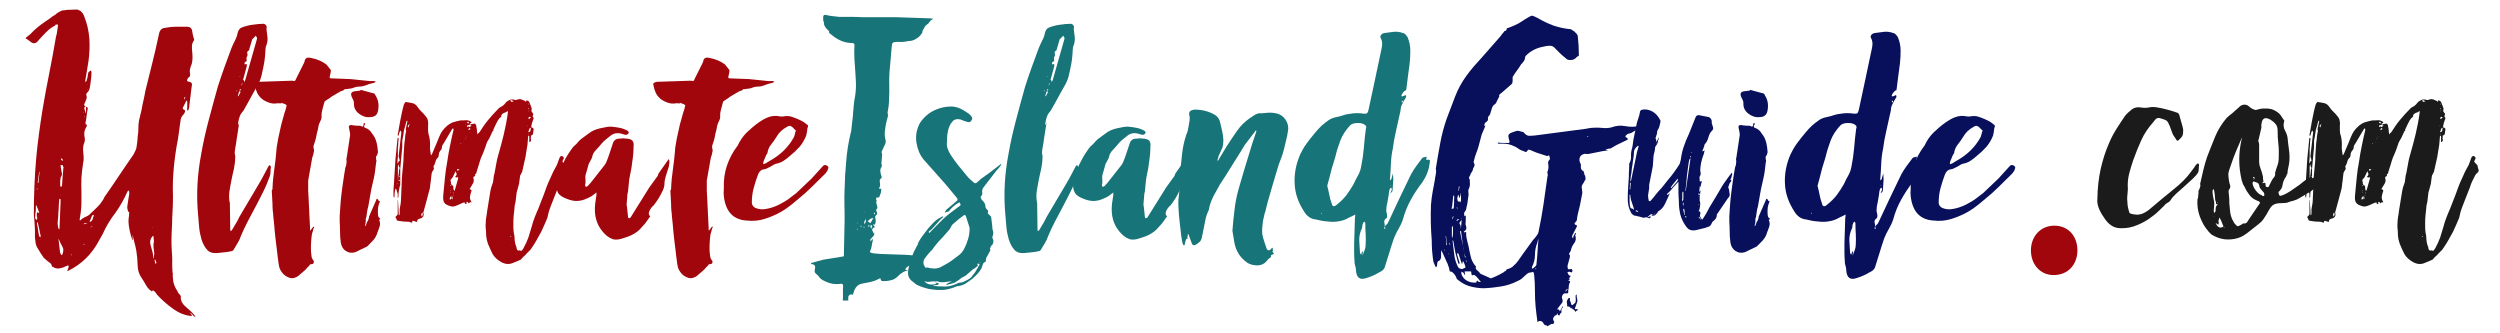
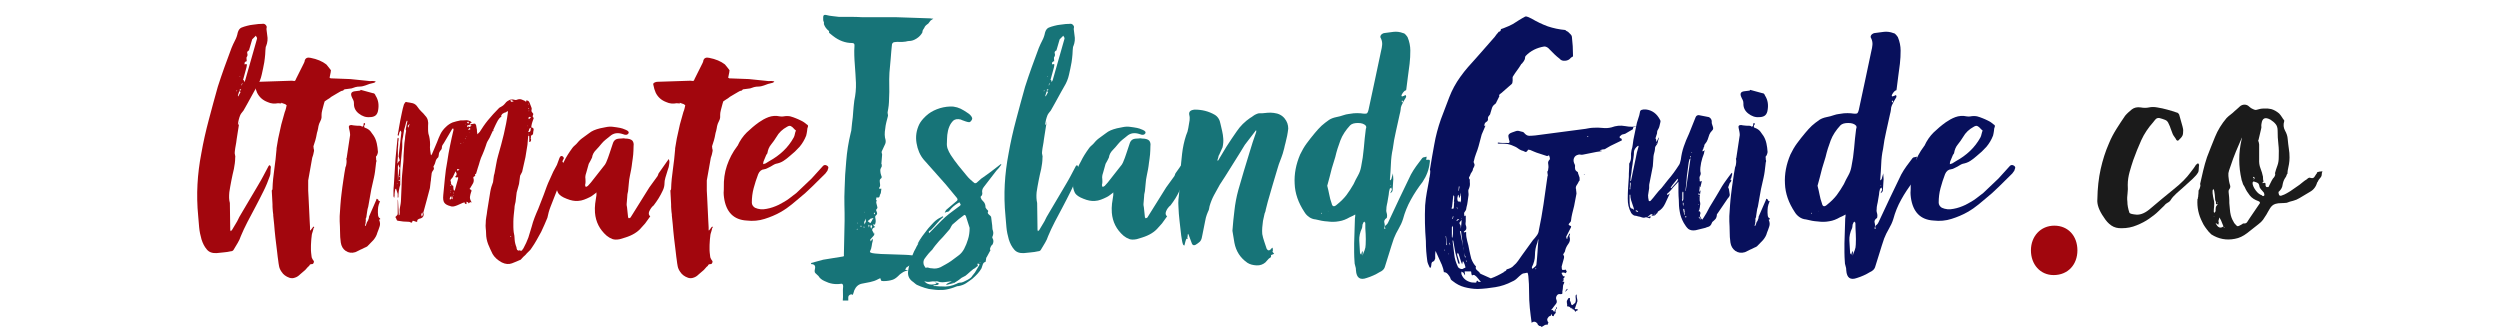
<svg xmlns="http://www.w3.org/2000/svg" version="1.1" id="Layer_1" x="0px" y="0px" viewBox="0 0 1366 182" style="enable-background:new 0 0 1366 182;" xml:space="preserve">
  <style type="text/css">
	.st0{fill:#A2060D;}
	.st1{fill:#177478;}
	.st2{fill:#08105C;}
	.st3{fill:#A1060D;}
	.st4{fill:#1B1B1B;}
</style>
  <g>
-     <path class="st0" d="M94.5,152.2c0.1,2.3,0.9,4.6,2.4,6.8c0.1,0.3,0.2,0.5,0.3,0.7c0.1,0.2,0.2,0.5,0.5,0.7   c0.7,0.7,1.1,1.2,1.1,1.5c-0.1,1.3,0.1,2.4,0.7,3.4c0.6,1,1.4,1.9,2.4,2.7c0.9,0.8,1.9,1.6,2.8,2.5c0.9,0.9,1.7,1.8,2.2,2.8   c-0.7-0.3-1.3-0.7-1.7-1.3c-0.4-0.6-1-1-1.7-1.3c0.3,0.3,0.6,0.6,0.9,0.9c0.3,0.3,0.4,0.6,0.4,1.1c-3.6-0.3-7-1.6-10.4-4.1   c-3.4-2.4-6.2-5-8.7-7.7c-0.3-0.6-0.6-1-0.9-1.3c-0.3-0.3-0.5-0.5-0.6-0.5c-0.1-0.1-0.4-0.3-0.6-0.5l-0.6,0.6   c-1.1-0.6-2.2-1.6-3.1-3.2c-0.9-1.6-1.7-2.9-2.5-4.1c-1.4-2-2.2-4.3-2.2-7.1c-0.1-2.7-0.3-5.3-0.7-7.7c-0.3-1.6-0.6-3-1-4.4   c-0.4-1.4-0.7-2.8-1-4.4v-0.2v0.2v2.8v0.2l-0.2-0.2c-0.6-1.6-1-3.2-1.4-4.9c-0.4-1.7-0.6-3.4-0.7-5.1c0-0.9,0.1-1.7,0.2-2.5   c0.1-0.8,0.2-1.6,0.2-2.5V116c-0.4-0.4-0.6-0.6-0.6-0.4c-0.1-0.6-0.3-1.1-0.4-1.6c-0.1-0.5-0.1-1,0-1.6c0.1-0.9,0.3-1.7,0.4-2.6   c0.1-0.9,0.3-1.7,0.4-2.6c0.3-1.3,0.3-2.3,0-3h-0.4c-0.1,0.3-0.3,0.5-0.4,0.5c-0.1,0.1-0.2,0.3-0.2,0.5c-1.6,3.6-3.6,7.2-6.2,10.9   c-2.9,3.7-5.2,7.6-7.1,11.8c-0.3,0.6-0.6,1.1-0.9,1.6c-0.3,0.5-0.6,1-0.9,1.6c-4,7.7-9.7,13.3-17.1,16.9h-0.4v-0.4   c0.3-0.3,0.5-0.6,0.5-1.1c0.1-0.4,0.2-0.8,0.3-1.1l-0.2-0.2c-0.1,0-0.2-0.1-0.2-0.2c-0.4,0.1-0.9,0.4-1.5,0.6   c-1.1,0.6-2.3,0.9-3.4,1.1c-1.1,0.1-2.3-0.1-3.4-0.9c-0.4,0-0.6-0.2-0.6-0.6c-0.1-0.7-0.6-1.4-1.5-1.9c-0.6-0.4-1.1-0.9-1.6-1.3   s-1-0.9-1.4-1.3c-1-1.4-2-3-3-4.7c-0.7-1-1.1-2-1.3-3c-0.1-1-0.3-2.1-0.4-3.2c0-1.1,0-2.4,0-3.6c0-1.3-0.1-2.6-0.2-3.9   c0-1-0.1-1.9-0.2-2.8c-0.1-0.9-0.2-1.8-0.2-2.8c0-10.1,0.4-20.3,1.3-30.4c0.4-4.4,0.9-8.8,1.5-13.2c0.6-4.3,1.2-8.7,1.9-12.9   c1.1-6.8,2.4-13.5,3.7-20.1c1.3-6.6,2.6-13.3,3.7-20.1c0.3-0.9,0.5-1.7,0.6-2.7c0.1-0.9,0.3-1.8,0.4-2.7c0.3-1.1-0.1-1.5-1.1-1.1   c-0.1,0-0.3,0-0.3,0.1C30.3,14,30.2,14,30.1,14c-1.6,0.7-3.2,1.9-4.9,3.6c-0.8,0.9-1.7,1.7-2.5,2.6s-1.6,1.7-2.3,2.6   c-1,1-2.1,1.1-3.2,0.4c-0.6-0.4-1.1-0.8-1.6-1.2c-0.5-0.4-1-0.7-1.6-1v-0.2c0.6-0.6,1.2-1.1,1.8-1.5c0.6-0.4,1.2-1,1.8-1.7   c1.7-1.7,3.8-3.5,6.4-5.3c1.1-0.7,2.2-1.5,3.2-2.2c1-0.8,2-1.5,3.2-2.2C30.8,7.4,31.4,7,32,6.7c0.6-0.3,1.1-0.6,1.7-0.9   c0.4-0.1,0.9-0.2,1.4-0.2s1-0.1,1.4-0.2l5.7-0.2C44,5.7,45.3,6.9,46,8.9c1.6,4,2.5,8,2.8,12c0.3,4,0.1,8.1-0.4,12.2   c-0.3,1.9-0.6,3.7-0.9,5.5c-0.3,1.8-0.6,3.6-0.9,5.5V45c0.1-0.3,0.3-0.5,0.4-0.5c0.1-0.1,0.3-0.2,0.4-0.5v-0.4   c0.3-0.7,0.5-1.4,0.5-1.9c0.1-0.6,0.2-1.2,0.3-1.9c0.1-0.3,0.3-0.5,0.4-0.5c0.1-0.1,0.3-0.2,0.4-0.5l0.4-0.2h0.2   c0.3,0.3,0.4,0.6,0.4,0.9c0,1.1-0.1,2.2-0.2,3.2c-0.1,1-0.3,2.1-0.4,3.2c-0.1,1-0.3,1.9-0.5,2.7c-0.2,0.8-0.7,1.5-1.4,2.2   c-0.1,0-0.2,0.1-0.2,0.2c0,0.3,0,0.5-0.1,0.5c-0.1,0.1-0.1,0.2-0.1,0.3c0.4,0.9,0.4,1.7,0,2.6c-0.1,0.3-0.3,0.6-0.4,1   c-0.1,0.4-0.3,0.7-0.4,1c-0.3,0.3-0.4,0.6-0.2,1.1c0.1,0.4,0.4,0.7,0.9,0.9c0.9,0.1,1.1,0.6,0.9,1.3c-0.3,1.3-0.5,2.6-0.6,3.9   c-0.1,1.3-0.4,2.5-0.6,3.6c0,0.4,0.1,0.6,0.2,0.6c0.7,0.3,0.8,0.9,0.2,1.7c-1,1.6-1.3,3.4-0.9,5.3c0.3,1.1,0.2,2.3-0.2,3.4   c-0.3,0.7-0.5,1.4-0.5,1.9c-0.1,0.6-0.1,1.2-0.1,1.9c0.1,1.3,0.2,2.5,0.3,3.7c0.1,1.2,0,2.4-0.3,3.5c-0.4,2.6-0.7,5.2-0.9,7.8   c-0.1,2.6-0.1,5.2,0,7.8c0,2,0,3.9,0,5.7c0,1.8-0.1,3.7-0.4,5.7l-0.6,3.9l0.2,0.4c0-0.1,0.1-0.2,0.4-0.2c0.3-0.4,0.6-0.7,1.1-1   c0.4-0.2,0.9-0.5,1.3-0.7c0.7-0.3,1.4-0.6,2.1-1.1c0.7-0.7,1.5-1.4,2.2-2.1c0.8-0.7,1.5-1.4,2.2-2.1c0.9-0.9,1.5-1.6,1.9-2.1   c0.4-0.6,0.8-1.1,1.2-1.7c0.4-0.6,0.7-1.2,1-1.9c2.7-3.9,5.4-7.7,8-11.7c2.6-3.9,5.3-7.8,8-11.7c0.3-0.7,0.6-1.4,0.9-1.9   c0.3-0.6,0.5-1.2,0.6-1.9c0.1-1,0.3-2,0.4-2.9c0.1-0.9,0.2-1.8,0.2-2.7c0.3-1.6,0.4-3.1,0.4-4.6c0-1.5,0.1-3,0.4-4.6   c0.3-1,0.5-2,0.7-2.9c0.2-0.9,0.5-1.9,0.7-2.9c0.3-1.7,0.6-3.4,1-5c0.4-1.6,0.7-3.3,1-5c1.3-5.3,2.6-10.5,3.9-15.7   c1.3-5.2,2.5-10.4,3.6-15.7c0.4-2,1.6-3.1,3.4-3.2c2-0.4,4-0.6,5.9-0.6c1.9,0,3.9,0,5.9,0c1.9,0,2.9,1,3,3c0.1,0.7,0.3,1.4,0.4,2   c0.1,0.6,0.4,1.3,0.6,2c0,0.3-0.1,0.5-0.2,0.6c-0.6,0.9-0.9,1.7-1,2.7c-0.1,0.9,0,2,0.1,3.1c0.1,1.1,0.2,2.3,0.2,3.4   c0,1.1-0.1,2.3-0.4,3.4c-0.6,1.3-0.9,2.5-1.1,3.6c0,1,0.1,1.7,0.2,2.1c0,0.7-0.1,1.2-0.4,1.5c-0.3,0.1-0.5,0.3-0.5,0.4   c-0.1,0.1-0.3,0.4-0.5,0.6c-0.6,1.1-0.2,1.7,1.1,1.7c0.9,0.3,1.3,0.8,1.3,1.5c-0.3,1.9-0.5,3.7-0.7,5.5c-0.2,1.8-0.5,3.6-0.7,5.5   c0,0.7-0.1,1.5-0.4,2.4c0,0.3-0.2,0.6-0.6,1.1c0-0.3,0-0.5-0.1-0.5c-0.1-0.1-0.1-0.2-0.1-0.5c-0.1-0.3-0.2-0.5-0.1-0.5   c0.1-0.1,0.1-0.2,0.1-0.5v-3.2c0-0.3-0.1-0.5-0.2-0.6l-0.4,0.4c-0.3,0.7-0.6,1.3-0.9,1.8c-0.3,0.5-0.6,1.1-0.9,1.8   c-0.1,0.4,0,0.7,0.4,0.9c1,0.4,1.1,1.1,0.4,2.1c0,0.1-0.1,0.4-0.4,0.6c-1.1,1.1-1.7,2.4-1.7,3.9c-0.3,1.6-0.5,3.2-0.7,4.9   s-0.5,3.4-0.7,4.9c-1,5-1.7,10-2.2,15.1c-0.5,5.1-0.7,10.2-0.5,15.3c0,2.1,0,4.3-0.1,6.4c-0.1,2.1-0.2,4.2-0.3,6.2   c0,2-0.1,4-0.2,5.9c-0.1,1.9-0.2,3.9-0.2,5.9c0,1.6,0,3.2,0.1,4.9c0.1,1.7,0.2,3.4,0.3,4.9c0,1.4,0,2.8,0,4.1   c0,1.3,0.1,2.6,0.2,4.1c0,0.1,0,0.2,0.1,0.3c0.1,0.1,0.1,0.2,0.1,0.3V149C94.3,150.4,94.4,151.5,94.5,152.2z M19.2,118.6   c-0.1,0.6,0.1,1.1,0.9,1.5h0.2v-1.7h-0.2v-1.5c0-0.9,0.4-1.1,1.1-0.6h0.4c-0.1,0-0.2,0-0.1-0.1c0.1-0.1,0-0.1-0.1-0.1   c-0.3-0.7-0.5-1.4-0.7-1.9c-0.2-0.6-0.5-1.1-0.7-1.7c0-0.1,0-0.2-0.1-0.2c-0.1,0-0.1-0.1-0.1-0.2c0,0.1-0.1,0.3-0.2,0.4   c0,1.1,0,2.2-0.1,3.2C19.3,116.6,19.2,117.6,19.2,118.6z M20.3,102.8c0,0.1,0,0.3-0.1,0.3c-0.1,0.1-0.1,0.2-0.1,0.3   c0,0.1,0.1,0.2,0.2,0.2c0-0.1,0-0.2,0.1-0.2c0.1,0,0.1-0.1,0.1-0.2c0-0.1,0-0.2-0.1-0.2C20.3,103,20.3,102.9,20.3,102.8z M22,129.7   c0-0.1,0-0.2,0.1-0.3c0.1-0.1,0.1-0.2,0.1-0.3v-0.4c-0.3-1.1-0.5-2.2-0.7-3.2c-0.2-1-0.5-2.1-0.7-3.2c0-0.4-0.1-0.8-0.4-1.1   c0,0.3,0,0.5-0.1,0.6c-0.1,0.1-0.1,0.4-0.1,0.6c0.3,1.1,0.5,2.2,0.6,3.3c0.1,1.1,0.4,2.2,0.6,3.3L22,129.7z M21.4,94   c-0.1,1-0.3,2-0.4,2.9c-0.1,0.9-0.3,1.9-0.4,2.9l0.2,0.2l0.2-0.2l0.6-5.8v-0.2L21.4,94z M22.2,131H22l0.2,0.2V131z M31.9,116   c0,1.6-0.1,3-0.3,4.4c-0.2,1.4-0.1,2.8,0.3,4.4c0.3,0.3,0.4,0.5,0.4,0.6c0.1-0.1,0.2-0.4,0.2-0.6c0.1-2.4,0.2-4.8,0.3-7.2   c0.1-2.4,0.2-4.7,0.3-7.2v-1.3c0-0.1-0.1-0.4-0.4-0.6c-0.1,0.1-0.2,0.3-0.2,0.3c0,0.1-0.1,0.2-0.2,0.3v0.9c-0.1,1-0.2,2-0.2,2.9   C32.1,113.9,32,114.9,31.9,116z M34,139.2c0.4-0.9,0.6-1.7,0.6-2.6c0-0.6-0.1-0.9-0.2-1.1c-0.3-0.7-0.6-1.5-1.1-2.2   c-0.4-0.8-0.8-1.6-1.1-2.5l-0.2-0.2v0.4c0.1,1.1,0.3,2.3,0.4,3.4c0.1,1.1,0.3,2.3,0.4,3.4c0.1,0.4,0.4,0.9,0.6,1.5h0.2L34,139.2z    M34.6,91.9c0-0.1,0.1-0.2,0.2-0.2c-0.3-0.6-0.5-1.1-0.6-1.5h-0.9c-0.1,0-0.2,0.1-0.2,0.4c0.1,0.7,0.2,1.3,0.3,1.8   c0.1,0.5,0.2,1.1,0.3,1.8c0.3,0.7,0.2,1.4-0.2,2.1c-0.3,0.3-0.4,0.6-0.4,1.1s-0.1,0.8-0.2,1.1v2.8c0,0.3,0.1,0.6,0.4,0.9l0.4-0.4   c0-0.1,0-0.2,0.1-0.3c0.1-0.1,0.1-0.2,0.1-0.3c0.1-1.6,0.2-3.1,0.3-4.6C34.4,95,34.5,93.4,34.6,91.9z M33.1,106.8   c0.1-0.1,0.2-0.3,0.2-0.4c-0.1,0-0.2,0.1-0.2,0.2V106.8z M33.4,86.5v0.9l0.9,0.4l0.2-0.2c-0.1-0.3-0.4-0.6-0.9-1.1H33.4z    M39.1,139.6c0.1-0.1,0.2-0.3,0.2-0.4c0.1,0,0.1-0.1,0-0.2c-0.1,0-0.3,0.1-0.4,0.2L39.1,139.6z M45.6,133.8   c0.1-0.1,0.2-0.2,0.3-0.2c0.1,0,0.2-0.1,0.3-0.2l-0.2-0.2l-0.6,0.6H45.6z M45.8,61.3c-0.1,0-0.2,0.1-0.2,0.2l0.2,0.2v-0.2V61.3z    M46,122.5c0.3-0.1,0.6-0.2,0.9-0.3c0.3-0.1,0.6-0.2,0.9-0.3h-1.1c-0.3,0-0.6,0.1-0.9,0.4v0.2C45.8,122.6,45.8,122.6,46,122.5z    M46.2,63.6c-0.1,0-0.2,0.1-0.2,0.4c0.1,0,0.2,0,0.2-0.1c0-0.1,0.1-0.1,0.2-0.1L46.2,63.6z M46.6,58.3c-0.6,0.3-0.7,0.8-0.4,1.5   l0.6,1.9h0.2v-3.2L46.6,58.3z M46.4,68.8c0.1-0.1,0.2-0.3,0.2-0.4v-0.2c-0.1,0.1-0.2,0.3-0.2,0.4V68.8z M47.7,48.7l-0.2,0.2h0.2   l0.2-0.2H47.7z M47.7,45.9l0.2,0.2v-0.2H47.7z M49.4,121.2c0.7-0.4,1.1-1,1.3-1.6c0.1-0.6,0.4-1.3,0.6-2c-0.1,0-0.3-0.1-0.4-0.2   c-0.3,0.3-0.5,0.4-0.6,0.4L49,121v0.2H49.4z M49.6,124.2c0.3-0.1,0.6-0.4,1.1-0.9c-0.6,0.3-1,0.6-1.3,0.9H49.6z M84.3,138.5   c-0.1-1.1-0.3-2.2-0.4-3.2c-0.1-1-0.1-2.1,0.2-3.2c0-0.6,0-1.1-0.1-1.5c-0.1-0.4-0.1-0.9-0.1-1.3c0-0.1-0.1-0.3-0.2-0.4l-0.4,0.2   c-1.1,1.3-1.5,2.8-1.1,4.5c0.3,1.1,0.6,2.4,1,3.6c0.4,1.3,0.5,2.6,0.5,3.9v0.2c0-0.1,0.1-0.2,0.2-0.2c0-0.4,0.1-0.9,0.2-1.3   C84.2,139.4,84.3,138.9,84.3,138.5z M83.4,124.2l0.2,0.2v-0.2l-0.2-0.2V124.2z M84.9,144.1c0.1-0.1,0.2-0.2,0.3-0.2   c0.1,0,0.2-0.1,0.3-0.2c-0.3-0.9-0.5-1.4-0.6-1.7c-0.1,0-0.3-0.1-0.4-0.2v0.4c0,0.3,0,0.5,0.1,0.7c0.1,0.2,0.1,0.5,0.1,0.7   C84.7,143.8,84.8,143.9,84.9,144.1z M100.5,54.4h0.2l0.6-1.3l-0.2-0.2H101c-0.3,0.6-0.4,0.9-0.4,1.1V54.4z" />
    <path class="st0" d="M125.6,110.9l0.2,14.5c0,0.3,0,0.5,0.1,0.5c0.1,0.1,0.1,0.3,0.1,0.5c0.1-0.3,0.3-0.4,0.4-0.4   c0.1,0,0.3-0.1,0.4-0.4l2.8-4.7c0.6-1.3,1.5-3.1,2.9-5.3c1.4-2.3,2.7-4.6,4.2-7.1c1.4-2.4,2.8-4.8,4.2-7.1c1.4-2.3,2.3-4,2.9-5.1   l2.8-5.3c0.1-0.3,0.3-0.5,0.4-0.5c0.1-0.1,0.3-0.2,0.4-0.3c0.4,0.4,0.6,0.8,0.6,1.1c-0.1,0.9-0.2,1.7-0.2,2.6   c0,0.9-0.1,1.6-0.4,2.4c-0.9,2.6-2,5.3-3.4,8.1c-1.4,2.9-2.9,5.7-4.4,8.6c-1.5,2.9-3,5.6-4.4,8.3c-1.4,2.7-2.6,5.3-3.6,7.7   c-0.4,1.3-1,2.5-1.7,3.7c-0.7,1.2-1.4,2.4-2.1,3.5c-0.3,0.7-0.9,1.1-1.7,1.1c-1.3,0.3-2.6,0.5-3.9,0.6c-1.3,0.1-2.6,0.3-3.9,0.4   c-2.3,0.1-4.1-0.5-5.3-2c-1.3-1.5-2.2-3.3-2.9-5.5c-0.6-2.1-1.1-4.4-1.3-6.7c-0.2-2.4-0.4-4.3-0.5-5.9c-0.6-6.1-0.7-12-0.4-17.5   c0.3-5.6,1-11.2,2.1-16.9c1.1-6.3,2.5-12.4,4.1-18.4c1.6-6,3.2-12,4.9-18c1.1-3.6,2.4-7.1,3.6-10.6c1.3-3.5,2.6-7,3.9-10.6   c0.6-1.4,1.2-2.8,1.9-4.1c0.7-1.3,1.2-2.7,1.5-4.3c0.4-1.4,1.1-2.3,2-2.7c0.9-0.4,2-0.7,3.1-1c1.1-0.3,2.2-0.5,3.2-0.6   c1-0.1,2.1-0.3,3.2-0.4c0.7,0,1.5,0,2.2-0.1c0.8-0.1,1.5,0.3,2,1.2c0.1,0.3,0.2,0.6,0.1,0.9c-0.1,0.3-0.1,0.6-0.1,0.9l0.4,3.2   c0.4,2,0.2,4-0.6,6c-0.1,0.1-0.2,0.3-0.2,0.4c-0.1,1.3-0.3,2.6-0.3,4.1c-0.1,1.4-0.3,2.9-0.5,4.3c-0.4,2.3-0.9,4.6-1.4,6.8   c-0.5,2.3-1.4,4.5-2.7,6.6c-1.1,2-2.3,4-3.4,6.1c-1.1,2.1-2.3,4.1-3.4,6.1c-0.3,0.6-0.6,1.1-1.1,1.6c-0.4,0.5-0.8,1-1.1,1.6   c-0.7,1.7-1.1,3.4-1.3,5.1c0,0.1,0,0.2,0.1,0.2c0.1,0,0.1,0.1,0.1,0.2c0-0.1,0-0.2,0.1-0.2c0.1,0,0.1-0.1,0.1-0.2l0.4-1.5   c0,0.3,0,0.5-0.1,0.7c-0.1,0.2-0.1,0.5-0.1,0.7l-1.3,8.3c-0.1,1.1-0.3,2.2-0.5,3.3c-0.2,1.1-0.4,2.2-0.5,3.3   c-0.1,0.7-0.1,1.4,0.1,1.9c0.2,0.6,0.2,1.1,0.1,1.7c0,1.9-0.3,3.9-0.7,6c-0.5,2.1-1,4.3-1.4,6.4c-0.4,2.1-0.8,4.2-1.1,6.3   C125.1,107.3,125.1,109.2,125.6,110.9z M129.4,49.9c0.1-0.1,0.2-0.3,0.2-0.4l-0.2-0.2c-0.1,0.1-0.2,0.3-0.2,0.4   C129.2,49.9,129.3,49.9,129.4,49.9z M131.1,49.9h-0.4l-0.6,1.9c-0.1,0.3-0.2,0.5-0.1,0.5c0.1,0.1,0.1,0.3,0.1,0.5l1.3-2.4   c0-0.1,0-0.2-0.1-0.3C131.2,50.2,131.1,50.1,131.1,49.9z M131.8,49.1l-0.4-0.4c-0.3,0.3-0.5,0.4-0.6,0.4l0.2,0.4   C131.2,49.5,131.5,49.4,131.8,49.1z M131.1,41.6c0,0.1-0.1,0.2-0.2,0.2l0.2,0.2l0.2-0.2C131.2,41.8,131.1,41.7,131.1,41.6z    M132,46.9c0.3-0.9,0.4-1.2,0.4-1.1v-0.6l-0.4,0.9V46.9z M132.8,43.7h0.4c0,0.3,0,0.5,0.1,0.6c0.1,0.1,0.1,0.4,0.1,0.6l0.6-1.1   l6.4-22.5c0.1-0.3,0.1-0.6-0.1-0.9c-0.2-0.3-0.4-0.6-0.5-0.9c-0.3,0.3-0.6,0.6-1,1c-0.4,0.4-0.7,0.7-1,1l-1.7,5.8v0.2   c-0.9,0.4-1.2,1-1,1.6c0.2,0.6,0.2,1.3-0.1,1.8c-0.3,0.3-0.4,0.7-0.3,1.2c0.1,0.5,0.1,1,0.1,1.4h-0.4c-0.4,0.4-0.6,0.6-0.6,0.4   c-0.1,0.3-0.2,0.7-0.2,1.3c1-0.3,1.4-0.2,1.3,0.3c-0.1,0.5-0.2,0.9-0.2,1.2L132.8,43.7z" />
    <path class="st0" d="M204.9,44.4c0.1,0,0.3,0.1,0.4,0.2l-0.2,0.2l-0.6,0.4c-1.9,0.4-3.5,0.9-4.9,1.5c-0.4,0.1-0.9,0.3-1.4,0.4   c-0.5,0.1-1,0.2-1.6,0.2c-0.9,0-1.6,0.1-2.4,0.3c-0.7,0.2-1.4,0.5-2.1,0.7l-3,0.4c-0.6,0-1,0.1-1.3,0.4c-0.1,0.3-0.4,0.5-0.9,0.5   c-0.4,0.1-0.8,0.3-1.1,0.5c-0.3,0.1-0.5,0.3-0.7,0.4c-0.2,0.1-0.5,0.3-0.7,0.4c-0.7,0.4-1.5,0.9-2.2,1.3c-0.8,0.4-1.5,0.9-2.2,1.5   c-0.6,0.3-1.4,0.9-2.6,1.7l-0.4,1.3l-0.9,3.4c-0.3,1.1-0.4,2-0.4,2.6c0.1,1,0,1.9-0.3,2.7c-0.4,0.8-0.7,1.5-1,2.2   c-0.3,0.9-0.5,1.7-0.6,2.6c-0.1,0.9-0.4,1.6-0.6,2.4c-0.3,1.7-0.6,3.1-0.9,4.1l-0.9,2.8c-0.1,0.3-0.2,0.6-0.1,0.9   c0.1,0.3,0.1,0.6,0.1,0.9c0.1,0.1,0.2,0.5,0.2,1.1c-0.1,0.7-0.3,1.4-0.4,1.9c-0.1,0.6-0.4,1.2-0.6,1.9l-0.9,5.1l-1.3,7.3v5.6   c0,0.6,0.1,1.8,0.2,3.7c0.1,1.9,0.2,4,0.3,6.3c0.1,2.3,0.2,4.4,0.3,6.3c0.1,1.9,0.2,3.2,0.2,3.7v1.7c0.3,0,0.4-0.1,0.4-0.2l1.3-1.7   c0.1,0,0.3-0.1,0.4-0.2l0.2,0.4c-0.3,0.3-0.5,0.6-0.5,1.1c-0.1,0.4-0.2,0.8-0.3,1.1c-0.1,0.4-0.3,0.9-0.4,1.3   c-0.1,0.4-0.2,0.9-0.2,1.3c-0.1,1.1-0.3,2.2-0.3,3.3c-0.1,1.1-0.1,2.2-0.1,3.3c0,0.9,0,1.7,0.1,2.5c0.1,0.8,0.2,1.6,0.3,2.5   c0.1,0.3,0.3,0.6,0.4,0.9c0.1,0.3,0.4,0.6,0.6,0.9c0.3,0.3,0.3,0.7,0.1,1.2c-0.2,0.5-0.5,0.7-0.7,0.7c-0.9,0-1.4,0.2-1.5,0.5   c-0.1,0.4-0.4,0.7-0.9,1l-1.5,1.7l-2.8,2.4c-0.9,0.9-1.8,1.5-2.8,1.8c-1,0.4-2,0.4-3,0.1c-2-0.7-3.4-1.8-4.3-3.2   c-0.7-1-1.2-2-1.4-3.1c-0.2-1.1-0.4-2.2-0.5-3.3c-0.1-0.9-0.4-2.5-0.6-4.8c-0.3-2.4-0.6-4.8-0.9-7.4c-0.3-2.6-0.5-5-0.7-7.4   s-0.4-4-0.5-4.8v-0.6c-0.1-1-0.3-1.9-0.3-2.8c-0.1-0.9-0.1-1.8-0.1-2.8l-0.4-7.5c0.3-0.3,0.4-0.6,0.4-0.9c0.1-3.7,0.5-7.3,1-10.8   c0.5-3.5,0.9-7.1,1.2-10.8V81l0.9-5.3l1.7-7.7l1.9-6.8c0.3-0.7,0.5-1.3,0.6-1.8c0.1-0.5,0.3-1.1,0.4-1.8c0.1-0.1,0-0.2-0.3-0.3   c-0.4-0.1-0.4-0.1-0.1-0.1c0.1,0,0.1-0.1-0.2-0.2c-0.3-0.1-0.6-0.3-1.1-0.4c-0.4-0.1-0.8-0.3-1.1-0.4c-0.3-0.1-0.4-0.1-0.2,0   c0.3,0.3,0.1,0.4-0.4,0.3c-0.6-0.1-1-0.1-1.3-0.1c-2,0.4-3.9,0.2-5.6-0.6c-2.7-1-4.6-2.7-5.8-5.1c-0.6-1.3-1-2.7-1.3-4.3   c-0.3-0.9,0.4-1.4,1.9-1.7l18.4-0.6c0.9,0.1,1.4,0.2,1.6,0.1c0.2-0.1,0.5-0.5,0.7-1.2l4.3-8.6c0.3-0.6,0.4-1,0.4-1.3   c0.4-1.4,1.5-1.9,3.2-1.5c3.6,0.7,6.4,1.9,8.6,3.6c0.9,1,1.6,2,2.4,3c0.1,0.3,0.2,0.5,0.1,0.6c-0.1,0.1-0.1,0.4-0.1,0.6l-0.6,3   c0,0.1,0.1,0.2,0.2,0.2c0.1,0,0.2,0,0.2,0.1c0,0.1,0.1,0.1,0.2,0.1l10.7,0.4l10.7,1.1C203.3,44.2,204.2,44.2,204.9,44.4z" />
    <path class="st0" d="M207.7,119.3v0.6c-0.6,0-0.7,0.2-0.4,0.6c0.4,1.1,0.5,2.2,0.1,3.3c-0.4,1.1-0.7,2.2-1.2,3.3   c-0.4,1.6-1.2,2.9-2.2,4.1c-1.1,1.1-2.2,2.3-3.3,3.4c-0.4,0.3-0.9,0.5-1.4,0.7c-0.5,0.2-1,0.5-1.4,0.7c-0.7,0.3-1.4,0.6-1.9,0.9   c-0.6,0.3-1.2,0.6-1.9,0.9c-2,0.6-3.7,0.3-5.2-0.7s-2.4-2.6-2.7-4.6c-0.3-2-0.4-3.9-0.4-5.8c0-1.9-0.1-3.8-0.2-5.8v-2.8   c0.1-2,0.3-4,0.4-6.1c0.1-2.1,0.4-4.1,0.6-6.1c0.3-2.4,0.6-4.9,1-7.4c0.4-2.5,0.7-5,1.2-7.4l0.2-0.2c0.4-1.7,0.5-3.1,0.2-4.3   c0.1,0,0.2-0.1,0.2-0.2l1.9-12.6c0-0.7-0.1-1.4-0.2-1.9c-0.1-0.6-0.3-1.2-0.4-1.9c-0.3-1.1,0.1-1.7,1.3-1.7   c0.7,0.1,1.4,0.3,2.1,0.3c0.7,0.1,1.4,0.1,2.1,0.1c0.9,0,1.4,0.2,1.7,0.6c0-0.1,0.1-0.2,0.2-0.2c0.1,0,0.3-0.1,0.4-0.2   c0.1-0.3,0.2-0.8,0.2-1.5c0.1,0,0.2,0,0.3-0.1c0.1-0.1,0.2-0.1,0.3-0.1c0,0.1,0,0.3,0.1,0.3c0.1,0.1,0.1,0.2,0.1,0.3   c0,0.1-0.1,0.4-0.4,0.6c-0.3,0.9-0.1,1.4,0.6,1.5c1.1,0.4,2,1,2.7,1.8c0.6,0.8,1.2,1.6,1.8,2.5c0.9,1.4,1.4,2.9,1.7,4.3   c0.3,1.4,0.5,2.9,0.6,4.5c0,0.3-0.1,0.6-0.2,1c-0.1,0.4-0.3,0.7-0.4,1c-0.4,0.3-0.6,0.7-0.4,1.3v0.9c0.1,0.1,0.2,0.4,0.2,0.9   c-0.1,0.1-0.3,0.9-0.4,2.4c-0.1,1.1-0.3,2.2-0.4,3.3c-0.1,1.1-0.4,2.2-0.6,3.3c-0.3,1.1-0.5,2.2-0.7,3.1c-0.2,0.9-0.5,2-0.7,3.1   l-1.7,9.6c-0.3,0.9-0.5,1.7-0.6,2.7c-0.1,0.9-0.3,1.8-0.4,2.7v0.2c0,0.1,0,0.3-0.1,0.3c-0.1,0.1-0.1,0.2-0.1,0.3   c-0.1,0.1-0.2,0.4-0.2,0.6c0,0.3,0.1,0.5,0.2,0.6l-0.2,0.2v0.4c0,0.4,0,0.8-0.1,1.2c-0.1,0.4-0.2,0.7-0.3,1.2l0.2,0.2l0.2-0.2   c0.1-0.3,0.3-0.6,0.4-1c0.1-0.4,0.3-0.7,0.4-1.2h0.2c0-0.3,0.1-0.5,0.2-0.5c0.1-0.1,0.2-0.2,0.2-0.5c0.3-0.6,0.4-1.1,0.4-1.5v-0.2   c0.7-1.6,1.4-3.1,2-4.6c0.6-1.5,1.3-3,2-4.6c0-0.4,0.1-0.6,0.4-0.6c0.3,0.3,0.5,0.4,0.6,0.4l0.4,0.9c0.6-0.1,0.8-0.1,0.6,0.1   c-0.1,0.2-0.2,0.4-0.2,0.5c0,0.1-0.1,0.5-0.4,1.1c-0.3,1-0.5,2-0.5,3c-0.1,1,0,2.1,0.1,3.2C206.8,118.6,207.1,119.1,207.7,119.3z    M196.8,49.5l-3.2,0.4c-1.6,0.3-2.1,1.2-1.5,2.8c0.3,0.7,0.6,1.4,0.9,1.9c0.3,0.6,0.4,1.2,0.4,1.9c-0.1,2.1,0.7,4,2.6,5.5   c1.9,1.5,3.9,2.2,6,2c1.1,0,2.1-0.2,2.9-0.7c0.8-0.5,1.3-1.3,1.6-2.5c0.7-3.3,0.3-6.1-1.3-8.6c-0.3-0.9-0.8-1.3-1.5-1.3   c-1.1-0.3-2.2-0.6-3.3-0.9c-1.1-0.3-2.2-0.6-3.3-0.9L196.8,49.5z" />
    <path class="st0" d="M287.5,54.9c0.9-0.1,1.5,0.3,1.9,1.3c0.1,0.4,0.3,0.9,0.5,1.3c0.2,0.4,0.4,0.9,0.5,1.3   c0.1,0.3,0.2,0.6,0.1,0.9c-0.1,0.3-0.1,0.6-0.1,0.9c0,0.3,0.1,0.5,0.2,0.5c0.1,0.1,0.2,0.2,0.2,0.3c0.1,0.3,0.3,0.5,0.4,0.5   c0.1,0.1,0.2,0.3,0.2,0.5c-0.1,0.3-0.3,0.6-0.3,1c-0.1,0.4,0.1,0.7,0.5,1v0.2c-0.3,0.7-0.5,1.4-0.7,2s-0.4,1.3-0.5,2   c-0.1,0.4-0.1,0.8,0,1.1c1,0,1.4,0.6,1.1,1.7c-0.1,0.4-0.2,0.9-0.2,1.4c0,0.5-0.3,0.9-0.9,1.2c-0.3,0-0.4,0.2-0.3,0.5   c0.1,0.4,0,0.7-0.1,1c0,0.3,0,0.5,0.1,0.5c0.1,0.1,0.1,0.2,0.1,0.3c0,0.4-0.1,0.8-0.4,1.1c0,0.1-0.2,0.2-0.6,0.2v-0.9v-2.1   c0-0.1,0-0.2-0.1-0.3c-0.1-0.1-0.1-0.2-0.1-0.3l-0.4,0.4l-0.4,4.7l-1.1,6.8c-0.3,1.3-0.6,2.6-0.9,4c-0.3,1.4-0.6,2.7-0.9,4   l-1.1,2.1l-0.6,4.5l-1.3,4.7l-0.6,5.1c-0.1,0.6-0.3,1.1-0.4,1.7c-0.1,0.6-0.2,1.2-0.2,1.9c-0.1,1.3-0.3,2.5-0.4,3.7   c-0.1,1.2-0.2,2.4-0.2,3.5c0,1,0,2,0,2.9c0,0.9,0.1,1.9,0.2,2.9c0.3,1.3,0.5,2.6,0.5,4c0.1,1.4,0.4,2.7,1,4.2   c0,0.4,0.1,0.9,0.4,1.5l0.9,0.4c0-0.1,0.1-0.2,0.2-0.2h0.2c0.7,0.3,1.2,0.3,1.4-0.1c0.2-0.4,0.5-0.7,0.7-1c1.1-2,2-4,2.7-5.9   c0.6-1.9,1.2-3.9,1.8-5.9c0.4-1.7,1-3.4,1.6-5c0.6-1.6,1.3-3.2,2-4.8l3-7.7c0.6-1.6,1.1-3,1.6-4.4c0.5-1.4,1.1-2.7,1.8-4.2   c0.6-1.4,1.2-2.7,1.8-4c0.6-1.2,1.3-2.5,2-3.7c0.3-0.7,0.5-1.4,0.7-1.9c0.2-0.6,0.5-1.2,0.7-1.9c0.4-1,1-1.3,1.7-0.9   c0.7,0.6,0.9,1.1,0.4,1.7c-0.4,0.7-0.6,1.2-0.4,1.4c0.1,0.2,0.5,0.6,1.1,1.2c0.4,0.3,0.7,0.7,0.7,1.3c0.1,0.6,0.2,1.1,0.5,1.7   c0.1,0.7-0.1,1.3-0.6,1.7c-0.6,0.4-1,0.9-1.3,1.5c-0.6,1.1-1.1,2.2-1.6,3.2c-0.5,1-0.9,2.1-1.2,3.2l-0.6,1.5l-3.6,9.2   c-0.4,1-0.7,2-1,3c-0.2,1-0.5,2-0.7,3c-1,2.4-2.1,5-3.4,7.7c-0.9,1.6-1.7,3.1-2.5,4.5c-0.8,1.4-1.7,2.9-2.7,4.3   c-0.4,0.7-1,1.4-1.6,1.9c-0.6,0.6-1.3,1.2-1.8,1.9c-0.9,0.7-1.6,1.5-2.4,2.4c0,0.1-0.1,0.2-0.2,0.2c-1.6,0.7-3.2,1.4-4.8,2   c-1.6,0.6-3.5,0.5-5.5-0.5c-2.4-1.3-4.1-2.9-5.1-4.7c-0.9-1.7-1.6-3.5-2.4-5.3c-0.7-1.9-1.1-3.8-1.1-5.8c0-1-0.1-2-0.2-2.9   c-0.1-0.9-0.1-1.8,0-2.7c0-1.1,0.1-2.3,0.3-3.4c0.2-1.1,0.4-2.3,0.5-3.4l1.7-10.5c0.1-0.9,0.4-1.7,0.6-2.6c0.3-0.9,0.6-1.7,0.9-2.6   c0.1-0.7,0.2-1.5,0.3-2.4c0.1-0.9,0.2-1.6,0.5-2.4c0.3-1.6,0.6-3.2,0.9-4.9c0.3-1.7,0.6-3.3,1.1-4.9c1.1-3.9,2.2-7.7,3.1-11.6   c0.9-3.9,1.7-7.8,2.2-11.8v-0.9c-0.3,0.3-0.5,0.4-0.6,0.4c-0.3,0.3-0.6,0.5-1,0.5c-0.4,0.1-0.7,0.3-1,0.5c-0.4,0.1-0.8,0.6-1.1,1.3   c0,0.1,0.1,0.3,0.2,0.4c-0.9,0.6-1.5,1.3-1.9,2c-0.4,0.8-0.9,1.6-1.3,2.5l-2.6,5.6c-0.4,1-0.9,2-1.5,2.9c-0.6,0.9-1,2-1.3,3.1   c-0.3,0.9-0.6,1.7-0.9,2.5c-0.3,0.8-0.6,1.5-0.9,2.2c-0.6,1.1-1,2.4-1.4,3.6c-0.4,1.3-0.7,2.6-1.2,3.9l-0.9,3c-0.1,0-0.3,0-0.3,0.1   c-0.1,0.1-0.2,0.1-0.3,0.1c0.3,0.6,0.2,1-0.3,1.2c-0.5,0.2-0.7,0.5-0.5,1c0.3,1,0.2,1.9-0.2,2.7c-0.4,0.8-0.9,1.5-1.3,2.2   c-0.1,0.3-0.3,0.5-0.5,0.7c-0.2,0.2,0,0.5,0.7,0.7c0.3,0.3,0.3,0.7,0,1.3c-0.3,0.9-0.5,1.7-0.6,2.5c-0.1,0.8,0.1,1.6,0.6,2.5   c0.1,0.1,0.2,0.3,0.2,0.4c0,0.4-0.2,0.4-0.6,0c-0.3,0-0.4,0.1-0.4,0.4c-0.3,0.1-0.5,0.3-0.5,0.3c-0.1,0.1-0.2-0.1-0.3-0.5l-0.9-0.4   v1.3c-0.3,0-0.5,0-0.5-0.1c-0.1-0.1-0.3-0.1-0.5-0.1c0.1-0.1,0.2-0.4,0.2-0.6h-0.9l-3.4,1.5c-0.7,0.3-1.4,0.5-1.9,0.6   c-0.6,0.1-1.2,0.1-1.9-0.2c-1.6-0.4-2.6-1-3.2-1.8c-0.6-0.8-0.8-2.2-0.6-4.2c0.3-3.1,0.6-6.2,0.9-9.3c0.3-3.1,0.7-6.1,1.3-9.1   c0.4-2.9,0.9-5.7,1.5-8.6c0.6-2.9,1.2-5.7,1.9-8.6c0-0.3,0-0.5-0.1-0.5c-0.1-0.1-0.1-0.2-0.1-0.5l-0.6,0.6l-3.9,6.6   c-0.4,0.7-0.8,1.4-1.2,1.9c-0.4,0.6-0.5,1.2-0.5,1.9c0,0.3-0.2,0.6-0.5,1c-0.4,0.4-0.6,0.7-0.7,1c-0.3,0.4-0.4,0.8-0.4,1.2   c0,0.4-0.1,0.7-0.2,1.2c0,0.3-0.1,0.5-0.2,0.6c-0.7,0.6-1.2,1.3-1.4,2.2c-0.2,0.9-0.5,1.7-1,2.5l-0.2,0.4c0.4,0.7,0.4,1.3,0,1.8   c-0.4,0.5-0.7,1-0.9,1.6l-0.4,3.2c0,0.7-0.1,1.3-0.2,1.7l-0.4,3.4c-0.3,1.1-0.6,2.3-0.9,3.4c-0.3,1.1-0.6,2.3-0.9,3.4   c-0.3,1.1-0.6,2.2-0.9,3.3c-0.3,1.1-0.6,2.2-0.9,3.3c0,0.1,0,0.3,0.1,0.4c0.1,0.1,0.1,0.4,0.1,0.6c0,1.3-0.9,2.1-2.6,2.4   c-0.6,0.3-0.9,0.6-0.9,0.9c0.1,0.7-0.1,0.9-0.9,0.6l-1.1-0.4h-0.6c-0.1,0.9-0.4,1.1-0.9,0.9c-0.4-0.3-0.8-0.4-1.1-0.4   c-2,0-4.1-0.2-6.2-0.6c-0.3-0.1-0.5-0.4-0.6-0.9c-0.1-0.4-0.4-0.8-0.6-1.1l0.9-0.9c0.3-0.3,0.4-0.6,0.4-0.9V109   c0.1,0.1,0.2,0.4,0.2,0.9l0.4,7.3v0.4c0.3,0,0.4-0.1,0.4-0.4c0.1-0.7,0.2-1.3,0.1-1.8c-0.1-0.5,0-1.1,0.1-1.8   c0.1-0.7,0.3-1.5,0.4-2.2c0.1-0.8,0.2-1.5,0.2-2.2l0.4-9.4c0-1.3,0.1-2.6,0.2-4c0.1-1.4,0.3-2.7,0.4-4.2c0.1-1.1,0.2-2.2,0.3-3.2   c0.1-1,0.1-2.1,0.1-3.2c0.1-1.6,0.2-3.1,0.3-4.7c0.1-1.6,0.2-3.1,0.5-4.7c0-0.7,0.1-1.4,0.2-2.1c0.1-0.7,0.3-1.4,0.4-2.1   c0-0.3,0-0.5-0.1-0.5c-0.1-0.1-0.1-0.2-0.1-0.5l0.9-4.3c0.1,0,0.1-0.1-0.2-0.4l-0.2,0.2c-0.3,0.7-0.5,1.5-0.7,2.4   c-0.2,0.9-0.5,1.6-0.7,2.4l-0.6,3.9c-0.1,0.6-0.3,1.1-0.3,1.5c-0.1,0.4-0.1,0.9-0.1,1.3c0,0.7,0,1.5,0,2.4s-0.1,1.6-0.2,2.4   l-0.9,9.8v8.8c-0.1,0.4-0.3,0.9-0.4,1.3c-0.1,0.4-0.2,0.8-0.2,1.1c-0.1,0.7-0.3,1.4-0.3,2.1c-0.1,0.7-0.1,1.4-0.1,2.1   c0,0.3-0.1,0.4-0.4,0.4v-2.1l-0.9-2.8l-0.4,0.2c-0.1,0.7-0.3,1.4-0.3,1.9c-0.1,0.6-0.1,1.2-0.1,1.9c-0.1,0.3-0.2,0.6-0.2,1.1   c-0.3-0.6-0.4-0.9-0.4-1.1c0-1,0-2,0-2.9c0-0.9,0.1-2,0.2-3.1l0.9-14.3l1.1-11.1l0.2-0.4c0.3,0,0.4,0.1,0.4,0.4v0.4   c0,0.3,0,0.6-0.1,1c-0.1,0.4-0.1,0.7-0.1,1c0,0.7,0,1.4-0.1,2c-0.1,0.6-0.1,1.3-0.1,2v2.8c0,0.7,0,1.4-0.1,2   c-0.1,0.6-0.1,1.3-0.1,2v0.4c0.1,0,0.2-0.1,0.2-0.2l0.4-0.9c0,0.1,0.2,0,0.6-0.4c0-0.3-0.1-0.9-0.4-1.7c0-0.1,0-0.2-0.1-0.3   c-0.1-0.1-0.1-0.2-0.1-0.3l1.5-13.1c0-0.1-0.1-0.5-0.4-1.1l-0.6,0.9l-0.4,1.5c0,0.1-0.1,0.4-0.4,0.6c0-0.1,0-0.2-0.1-0.3   c-0.1-0.1-0.1-0.2-0.1-0.3c0.3-1.3,0.5-2.6,0.7-3.9c0.2-1.3,0.5-2.6,0.7-3.9c0.3-1.6,0.6-3,0.9-4.4c0.3-1.4,0.6-2.8,1.1-4.4   c0.1-0.3,0.4-0.6,0.6-1c0.3-0.4,0.6-0.5,0.9-0.3c1.1,0.1,2.2,0.4,3.3,0.6c1.1,0.3,2,1,2.7,2.1c0.6,0.9,1.2,1.6,2,2.4   c0.8,0.7,1.5,1.5,2.2,2.4c1.3,1.3,1.8,3.1,1.5,5.6c0,0.7,0,1.4,0,2.1c0,0.7,0.1,1.4,0.2,2.1c0.6,1.7,0.9,3.7,0.9,6   c-0.1,0.9-0.1,1.7,0,2.7c0.1,0.9,0.3,1.8,0.4,2.7c0,0.1,0.1,0.3,0.2,0.4c0-0.1,0.1-0.4,0.4-0.6l2.8-6.6c0.6-1.6,1.2-3.1,1.9-4.5   c0.7-1.4,1.7-2.7,3-3.9c1.1-1.1,2.4-1.9,3.6-2.4c1.3-0.4,2.7-0.8,4.3-1.1c1,0,2,0,2.9-0.1c0.9-0.1,1.8,0.2,2.7,0.7l0.6,0.6   c-0.1,0-0.3,0-0.3,0.1c-0.1,0.1-0.2,0.1-0.3,0.1l-0.6,0.6l0.2,0.2c0.1,0,0.2,0,0.3-0.1c0.1-0.1,0.2-0.1,0.3-0.1   c0.4,0,0.9-0.1,1.4-0.2c0.5-0.1,0.8-0.1,1,0.2c0.3,0.4,0.5,0.9,0.5,1.5c0.1,0.6,0.2,1.1,0.3,1.7v0.4c0,0.3,0,0.6,0.1,1   c0.1,0.4,0.1,0.7,0.1,1l1.3-1.3c0.7-1.1,1.4-2.2,2.1-3.2c0.7-1,1.5-2.1,2.4-3.2c1.9-2.3,3.9-4.5,6-6.6c0.3-0.3,0.6-0.5,1.1-0.7   c0.4-0.2,0.8-0.5,1.1-0.7c0.4-0.3,0.8-0.7,1.2-1.2c0.4-0.5,0.7-0.9,1.2-1.2c0.9-0.6,1.6-0.9,2.1-0.9c0.6-0.1,1.1-0.1,1.7,0.1   c0.6,0.2,1.1,0.2,1.7-0.1c0.9-0.3,1.6-0.3,2.4,0c0.7,0.3,1.4,0.6,2.1,0.9v0.4h0.2C287.6,55.4,287.5,55.1,287.5,54.9z M216.9,100.9   c0-0.3,0-0.5,0.1-0.5c0.1-0.1,0.1-0.2,0.1-0.3h-0.2V100.9z M217.6,96.6c0.3-1.4,0.4-2.5,0.4-3.2c0-0.4,0.1-0.8,0.3-1.2   c0.2-0.4,0.1-0.7-0.3-1.2c-0.1-0.3-0.2-0.7-0.2-1.3c-0.3,0.6-0.4,1-0.4,1.3v7.9c0-0.4,0-0.8,0.1-1.2   C217.5,97.4,217.6,97,217.6,96.6z M218.6,98.7c-0.3-0.1-0.4-0.2-0.4-0.3c0-0.1-0.1-0.2-0.2-0.3l-0.2,0.4l0.2,0.4   C218.3,98.9,218.5,98.9,218.6,98.7z M218.2,96.8l0.2-0.4c0-0.1-0.1-0.2-0.2-0.2l-0.2,0.2c0,0.1,0,0.2,0.1,0.2   C218.2,96.6,218.2,96.7,218.2,96.8z M223.1,69.8l0.6-1.7v-0.4l-0.9,1.1C222.8,68.9,222.8,69.3,223.1,69.8z M230.8,116.3v-0.4   c0,0.1-0.1,0.4-0.4,0.6c0,0.1,0,0.3-0.1,0.4c-0.1,0.1-0.1,0.3-0.1,0.4c0,0.4,0.1,0.8,0.4,1.1c0-0.3,0.1-0.6,0.4-0.9   C231,117.1,231,116.7,230.8,116.3z M246.7,108.3l-0.6-1.1l-0.4,1.5l0.2,0.4c0.1-0.1,0.3-0.2,0.4-0.3   C246.4,108.8,246.5,108.6,246.7,108.3z M246.4,101.3c-0.1,0-0.2,0-0.2-0.1c0-0.1-0.1-0.1-0.2-0.1l-0.2,0.2c0.1,0,0.2,0,0.2,0.1   c0,0.1,0.1,0.1,0.2,0.1C246.4,101.5,246.4,101.4,246.4,101.3z M246,104.7l0.6-0.9h-0.2L246,104.7z M246,104.7v0.6h0.2   c0-0.1,0-0.2-0.1-0.3C246,105,246,104.9,246,104.7z M247.7,102.1c0,0.7,0.1,1.3,0.2,1.7l0.2,0.4c0.1,0,0.2,0,0.2-0.1   c0-0.1,0.1-0.1,0.2-0.1c0.3-1.1,0.6-2.2,0.9-3.2c0.3-1,0.6-2.1,0.9-3.2c0-0.3,0-0.5,0-0.7s-0.2-0.2-0.6,0.1c-0.1,0-0.3,0-0.4-0.1   c-0.1-0.1-0.4-0.1-0.6-0.1v-0.2c0-0.1,0.1-0.2,0.2-0.2c0.4-0.4,0.6-0.8,0.6-1.2c0-0.4-0.1-0.7-0.4-1.2c-0.1-0.1-0.2-0.3-0.2-0.4   c-0.1,0.1-0.2,0.3-0.2,0.4l-1.3,2.8c-0.3,0.4-0.6,0.8-1,1.2c-0.4,0.4-0.3,0.9,0.1,1.6c-0.1,0.1-0.2,0.3-0.2,0.4l0.6,1.3h0.2   C247.5,101.3,247.7,101.6,247.7,102.1z M246.7,107.9c0,0.1,0.1,0.5,0.4,1.1c0-0.3,0.1-0.5,0.2-0.5c0.1-0.1,0.1-0.2,0-0.3   c0-0.3-0.1-0.7-0.4-1.3C246.9,107.3,246.8,107.6,246.7,107.9z M247.7,107.1v-0.4h-0.2v0.2L247.7,107.1z M247.9,105.8   c0.1-0.1,0.2-0.3,0.2-0.4l-0.2-0.2l-0.2,0.2c0,0.1,0,0.2,0.1,0.2C247.9,105.6,247.9,105.6,247.9,105.8z M251.1,92.7l-1.1-0.4   c-0.1,0-0.2,0.1-0.2,0.2v0.6l0.2,0.2L251.1,92.7z M251.8,78.2c0,0.1-0.1,0.2-0.2,0.2l0.2,0.2l0.2-0.2   C252,78.3,251.9,78.2,251.8,78.2z M253.1,78l0.2-0.2h-0.2V78z M253.9,75.8c0.1,0,0.2,0,0.2,0.1c0,0.1,0.1,0.1,0.2,0.1v-0.2   c0-0.1-0.1-0.2-0.2-0.2C254.1,75.8,254.1,75.8,253.9,75.8z M254.4,67.9v-0.2h-0.2v0.2H254.4z M254.8,74.5c-0.1,0-0.2,0.1-0.2,0.2   h0.2V74.5z M255.6,66.6c-0.1,0-0.3,0-0.3,0.1c-0.1,0.1-0.2,0.1-0.3,0.1c0.3,0.1,0.5,0.3,0.5,0.4c0.1,0.1,0.2,0.3,0.3,0.4   c0.3-0.3,0.4-0.6,0.4-0.9h-0.2c-0.1,0-0.2,0-0.2-0.1C255.9,66.7,255.8,66.6,255.6,66.6z M257.1,68.1l-1.7,0.4   c-0.1,0.1-0.2,0.4-0.2,0.6l0.4,0.4c0.1-0.4,0.4-0.5,0.9-0.2c0.4,0.3,0.6,0.1,0.6-0.6c0.1,0,0.2-0.1,0.2-0.2h0.6L257.1,68.1z    M255.9,66.4v-0.2h-0.2v0.2H255.9z M257.1,70.5c-0.3-0.3-0.4-0.5-0.4-0.6c-0.3,0.1-0.5,0.3-0.5,0.4c-0.1,0.1-0.2,0.3-0.3,0.4   c0.1,0.1,0.2,0.3,0.2,0.4L257.1,70.5z M256.7,72.4v-0.2h-0.2L256.7,72.4z M269.8,71.1h-0.2l-0.4,0.4c0.1,0,0.2,0.1,0.2,0.2   L269.8,71.1z M280.7,55.3l-1.3-0.6c-0.1,0-0.3,0-0.3,0.1c-0.1,0.1-0.2,0.1-0.3,0.1c0.1,0.3,0.3,0.5,0.4,0.5   c0.1,0.1,0.3,0.2,0.4,0.3C279.5,55.7,279.8,55.6,280.7,55.3z M279.4,129.3c-0.1,0-0.2,0-0.2-0.1c0-0.1-0.1-0.1-0.2-0.1   c-0.1,0-0.2,0.1-0.2,0.2l0.2,0.2C279.1,129.5,279.2,129.5,279.4,129.3z M279.6,134.2V134l-0.2,0.2H279.6z M288.2,68.6l-0.2,0.2   l0.2,0.2V68.6z M288.8,56.6c0,0.1,0,0.2-0.1,0.2c-0.1,0-0.1,0.1-0.1,0.2h0.2c0.1,0,0.2-0.1,0.2-0.2L288.8,56.6z M289.2,59.4   c-0.1-0.1-0.3-0.2-0.4-0.2c-0.1,0-0.2,0.1-0.2,0.2l0.2,0.2c0.1,0,0.2,0,0.2-0.1C289,59.4,289.1,59.4,289.2,59.4z M289,65.1l1.1-0.9   c-0.1,0-0.3-0.1-0.3-0.2c-0.1-0.1-0.2-0.2-0.3-0.2l-0.9,0.6c0.1,0,0.2,0.1,0.2,0.2C288.8,65,288.9,65.1,289,65.1z M288.6,72   l0.2,0.2c0.7-0.1,1.1-0.5,1.1-1c0-0.5,0.1-1,0.2-1.4c-0.6,0.1-0.9,0.5-1,1C289,71.3,288.9,71.7,288.6,72z M289.2,60.6l-0.2-0.2   c0,0.1-0.1,0.2-0.2,0.2l0.2,0.2L289.2,60.6z M289,73.3V73l-0.2,0.2v0.2C288.9,73.5,289,73.4,289,73.3z" />
    <path class="st0" d="M354.7,115.6c-0.4,1.1-0.2,2,0.6,2.6l-2.8,3.9l-1.9,2.1c-2.1,2.6-5.1,4.4-9,5.6l-3,0.9c-1.6,0.3-2.9,0.3-4-0.1   c-1.1-0.4-2.1-1-3.1-1.8c-3.9-3.4-6-7.6-6.4-12.6c-0.1-1.7-0.1-3.3,0.1-4.9c0.2-1.6,0.5-3.1,0.7-4.7v-1.5l-0.4,0.4   c-0.6,0.4-1.1,0.8-1.6,1.2c-0.5,0.4-1,0.7-1.6,1c-1.1,0.6-2.2,1-3.2,1.4c-1,0.4-2.1,0.6-3.4,0.7c-1.7,0.1-3.7-0.2-6.1-1.2   c-2.4-0.9-3.9-2-4.6-3.1c-0.7-1.4-1.1-2.8-1.1-4.1c0.1-2.4,0.6-4.7,1.4-6.8c0.8-2.1,1.7-4.3,2.9-6.4c1.1-2.3,2.6-4.7,4.5-7.3   c0.3-0.4,0.6-0.8,1.1-1.2c0.4-0.4,0.8-0.7,1.1-1c0.9-1.1,1.9-2.2,3.1-3.1c1.2-0.9,2.5-1.8,3.7-2.7c0.9-0.7,1.8-1.3,2.8-1.7   c1-0.4,2.1-0.8,3.4-1.1l3-0.6c1.4-0.3,2.8-0.4,4.1-0.2c1.3,0.1,2.6,0.4,3.9,0.6c0.7,0.1,1.8,0.5,3.2,1.1c1.3,0.6,1.7,1.2,1.3,1.9   c-0.6,0.9-1.6,1-3,0.4c-2.9-1-5.2-0.6-7.1,1.1c-0.9,0.7-1.7,1.4-2.5,2c-0.8,0.6-1.5,1.4-2.2,2.2c-0.9,1.1-1.9,2.3-3,3.4   c-1.1,1.1-1.9,2.5-2.1,4.1c-0.3,0.7-0.6,1.3-0.9,1.8c-0.3,0.5-0.6,1-0.9,1.6c-0.3,0.9-0.5,1.7-0.7,2.5c-0.2,0.8-0.5,1.6-0.7,2.5   c-0.4,1.1-0.6,2.2-0.4,3.3c0.1,1.1,0.1,2.2-0.2,3.3c0,0.1,0.1,0.5,0.4,1.1l1.1-0.6l1.7-1.9l7.7-9.8l0.6-1.1   c0.7-1.7,1.4-3.4,1.9-5.1c0.6-1.7,1.1-3.4,1.7-5.1c0.3-1,0.7-1.7,1.4-2.2c0.6-0.5,1.7-0.7,3.1-0.7c0.3,0,0.6,0,1.1-0.1   c0.4-0.1,0.8,0,1.1,0.1c2,0,3.3,0.4,4,1.1c0.6,0.7,0.9,1.7,0.7,3c0,1.6-0.1,3.1-0.2,4.6c-0.1,1.5-0.4,3-0.6,4.6   c-0.1,1.1-0.3,2.3-0.5,3.5c-0.2,1.2-0.5,2.4-0.7,3.5c-0.3,1.4-0.5,2.8-0.6,4.2c-0.1,1.4-0.3,2.7-0.4,4.2c-0.3,1.1-0.5,2.4-0.5,3.6   c-0.1,1.3-0.2,2.5-0.3,3.6c0,0.6,0.1,1.1,0.2,1.5l0.6,5.6c0,0.1,0.1,0.3,0.2,0.3c0.1,0.1,0.2,0.2,0.2,0.3l0.9-0.4l10.3-16.5   l4.5-6.2c0.3-0.6,0.4-0.9,0.4-1.1c0-0.1,0.3-0.6,0.9-1.4c0.6-0.8,1.2-1.7,1.9-2.7c0.7-1,1.4-1.9,1.9-2.7c0.6-0.8,0.9-1.2,0.9-1.4   c0.4,0.4,0.6,1.3,0.4,2.5c-0.1,1.2-0.4,2.5-0.9,3.7c-0.4,1.3-0.8,2.6-1.2,3.9c-0.4,1.3-0.5,2.3-0.5,3c0,1.4-0.3,2.8-1,4.2   c-0.6,1.4-1.4,2.7-2.2,4.1c-0.9,1.4-1.7,2.6-2.7,3.9C356,113.1,355.3,114.3,354.7,115.6z" />
    <path class="st0" d="M422.7,44.4c0.1,0,0.3,0.1,0.4,0.2l-0.2,0.2l-0.6,0.4c-1.9,0.4-3.5,0.9-4.9,1.5c-0.4,0.1-0.9,0.3-1.4,0.4   c-0.5,0.1-1,0.2-1.6,0.2c-0.9,0-1.6,0.1-2.4,0.3c-0.7,0.2-1.4,0.5-2.1,0.7l-3,0.4c-0.6,0-1,0.1-1.3,0.4c-0.1,0.3-0.4,0.5-0.9,0.5   c-0.4,0.1-0.8,0.3-1.1,0.5c-0.3,0.1-0.5,0.3-0.7,0.4c-0.2,0.1-0.5,0.3-0.7,0.4c-0.7,0.4-1.5,0.9-2.2,1.3c-0.8,0.4-1.5,0.9-2.2,1.5   c-0.6,0.3-1.4,0.9-2.6,1.7l-0.4,1.3l-0.9,3.4c-0.3,1.1-0.4,2-0.4,2.6c0.1,1,0,1.9-0.3,2.7c-0.4,0.8-0.7,1.5-1,2.2   c-0.3,0.9-0.5,1.7-0.6,2.6c-0.1,0.9-0.4,1.6-0.6,2.4c-0.3,1.7-0.6,3.1-0.9,4.1l-0.9,2.8c-0.1,0.3-0.2,0.6-0.1,0.9   c0.1,0.3,0.1,0.6,0.1,0.9c0.1,0.1,0.2,0.5,0.2,1.1c-0.1,0.7-0.3,1.4-0.4,1.9c-0.1,0.6-0.4,1.2-0.6,1.9l-0.9,5.1l-1.3,7.3v5.6   c0,0.6,0.1,1.8,0.2,3.7c0.1,1.9,0.2,4,0.3,6.3c0.1,2.3,0.2,4.4,0.3,6.3c0.1,1.9,0.2,3.2,0.2,3.7v1.7c0.3,0,0.4-0.1,0.4-0.2l1.3-1.7   c0.1,0,0.3-0.1,0.4-0.2l0.2,0.4c-0.3,0.3-0.5,0.6-0.5,1.1c-0.1,0.4-0.2,0.8-0.3,1.1c-0.1,0.4-0.3,0.9-0.4,1.3   c-0.1,0.4-0.2,0.9-0.2,1.3c-0.1,1.1-0.3,2.2-0.3,3.3c-0.1,1.1-0.1,2.2-0.1,3.3c0,0.9,0,1.7,0.1,2.5c0.1,0.8,0.2,1.6,0.3,2.5   c0.1,0.3,0.3,0.6,0.4,0.9c0.1,0.3,0.4,0.6,0.6,0.9c0.3,0.3,0.3,0.7,0.1,1.2c-0.2,0.5-0.5,0.7-0.7,0.7c-0.9,0-1.4,0.2-1.5,0.5   c-0.1,0.4-0.4,0.7-0.9,1l-1.5,1.7l-2.8,2.4c-0.9,0.9-1.8,1.5-2.8,1.8c-1,0.4-2,0.4-3,0.1c-2-0.7-3.4-1.8-4.3-3.2   c-0.7-1-1.2-2-1.4-3.1c-0.2-1.1-0.4-2.2-0.5-3.3c-0.1-0.9-0.4-2.5-0.6-4.8c-0.3-2.4-0.6-4.8-0.9-7.4c-0.3-2.6-0.5-5-0.7-7.4   s-0.4-4-0.5-4.8v-0.6c-0.1-1-0.3-1.9-0.3-2.8c-0.1-0.9-0.1-1.8-0.1-2.8l-0.4-7.5c0.3-0.3,0.4-0.6,0.4-0.9c0.1-3.7,0.5-7.3,1-10.8   c0.5-3.5,0.9-7.1,1.2-10.8V81l0.9-5.3l1.7-7.7l1.9-6.8c0.3-0.7,0.5-1.3,0.6-1.8c0.1-0.5,0.3-1.1,0.4-1.8c0.1-0.1,0-0.2-0.3-0.3   c-0.4-0.1-0.4-0.1-0.1-0.1c0.1,0,0.1-0.1-0.2-0.2c-0.3-0.1-0.6-0.3-1.1-0.4c-0.4-0.1-0.8-0.3-1.1-0.4c-0.3-0.1-0.4-0.1-0.2,0   c0.3,0.3,0.1,0.4-0.4,0.3c-0.6-0.1-1-0.1-1.3-0.1c-2,0.4-3.9,0.2-5.6-0.6c-2.7-1-4.6-2.7-5.8-5.1c-0.6-1.3-1-2.7-1.3-4.3   c-0.3-0.9,0.4-1.4,1.9-1.7l18.4-0.6c0.9,0.1,1.4,0.2,1.6,0.1c0.2-0.1,0.5-0.5,0.7-1.2l4.3-8.6c0.3-0.6,0.4-1,0.4-1.3   c0.4-1.4,1.5-1.9,3.2-1.5c3.6,0.7,6.4,1.9,8.6,3.6c0.9,1,1.6,2,2.4,3c0.1,0.3,0.2,0.5,0.1,0.6c-0.1,0.1-0.1,0.4-0.1,0.6l-0.6,3   c0,0.1,0.1,0.2,0.2,0.2c0.1,0,0.2,0,0.2,0.1c0,0.1,0.1,0.1,0.2,0.1l10.7,0.4l10.7,1.1C421.1,44.2,422,44.2,422.7,44.4z" />
    <path class="st0" d="M395.5,102.4c-0.1-4.1,0.4-8.1,1.7-11.9c1.3-3.8,3.1-7.3,5.6-10.6c0-0.1,0.1-0.2,0.2-0.2c1.3-2.9,3-5.3,5-7.3   c2.1-2,4.3-3.9,6.7-5.6c1.6-1.1,3.3-2.1,5.2-2.8c1.9-0.7,4-0.9,6.3-0.4c0.7,0.1,1.4,0.1,1.9,0c0.6-0.1,1.2-0.2,1.9-0.2   c0.9,0,1.5,0.1,1.9,0.2c1,0.3,2,0.6,2.9,1c0.9,0.4,1.8,0.7,2.7,1.2c1.3,0.6,2.5,1.4,3.6,2.4c0.3,0,0.4,0.3,0.4,0.9   c-0.3,0.7-0.5,1.5-0.5,2.4c-0.1,0.9-0.3,1.7-0.5,2.6c-0.9,2.3-2.1,4.3-3.6,6.1c-1.6,1.8-3.4,3.5-5.3,5c-1.1,1-2.3,1.9-3.5,2.7   c-1.2,0.8-2.6,1.3-4.2,1.6c-0.4,0.1-0.9,0.4-1.3,0.6c-0.4,0.3-0.9,0.6-1.5,0.9c-0.7,0.3-1.3,0.6-1.8,0.9c-0.5,0.3-1.1,0.5-1.8,0.6   c-1.4,0.1-2.5,1-3.2,2.6c-1,2.6-1.8,5.1-2.5,7.7s-1,5.2-1,7.9c0,1.1,0.6,2.1,1.7,2.8c2,0.9,4.1,1.1,6.4,0.6   c2.3-0.4,4.5-1.2,6.6-2.2c2.1-1.1,4.1-2.2,5.8-3.5c1.7-1.3,3-2.3,3.9-3l8.3-7.9l5.8-6.4c0.7-1,1.6-1.2,2.6-0.6   c0.6,0.4,0.8,0.9,0.7,1.3c-0.1,0.4-0.3,0.9-0.5,1.5l-1.1,1.5c-2.4,2.4-4.9,4.8-7.3,7.2c-2.4,2.4-4.9,4.6-7.5,6.7   c-0.7,0.6-1.9,1.6-3.6,3c-1.7,1.4-3.8,2.9-6.3,4.3c-2.5,1.4-5.3,2.6-8.5,3.6c-3.1,1-6.4,1.3-9.8,0.9c-7.1-0.4-11.3-4.6-12.4-12.6   c-0.1-0.9-0.2-1.7-0.2-2.6C395.5,104.1,395.5,103.2,395.5,102.4z M434.9,71.3c-0.4-0.3-0.9-0.7-1.3-1.2c-0.4-0.5-0.9-0.9-1.5-1.2   c-0.6-0.3-1.3-0.1-2.1,0.4c-2.4,1.3-4.4,3.1-5.8,5.6c-0.9,1.4-1.8,2.8-2.9,4.1c-1.1,1.3-1.7,2.9-2,4.7c0,0.1-0.2,0.4-0.6,0.9   l-1.5,3.6c-0.1,0.3-0.2,0.8-0.2,1.5l1.3-0.4l2.1-1.3c2.9-1.6,5.4-3.4,7.6-5.5c2.2-2.1,4.1-4.5,5.7-7.4c0.3-0.6,0.5-1.2,0.6-1.8   C434.4,72.7,434.6,72,434.9,71.3z" />
    <path class="st1" d="M495.5,146c-0.3,0.1-0.6,0.6-0.9,1.5c0.3,0,0.5,0,0.6,0.1c0.1,0.1,0.4,0.1,0.6,0.1h0.6   c-0.6,0.3-1.1,0.4-1.5,0.4h-0.2c-0.7,0.3-1.4,0.6-2,1.1c-0.6,0.4-1.3,0.9-1.8,1.5c-1,1-2,1.7-3,2.1c-0.9,0.3-1.7,0.5-2.5,0.6   c-0.8,0.1-1.6,0.2-2.5,0.2c-0.9,0-1.4-0.1-1.5-0.4c-0.1-0.3-0.2-0.5-0.2-0.7s-0.1-0.4-0.2-0.4c-0.1-0.1-0.6,0.1-1.3,0.5   c-1.3,0.7-2.7,1.2-4.2,1.5c-1.5,0.3-3,0.6-4.6,0.9c-1.9,0.4-3.2,1.6-4.1,3.6c-0.3,1.1-0.6,2-0.9,2.6c-0.3-0.4-0.7-0.5-1.4-0.2   c-0.6,0.3-1,0.8-1,1.5v1.7h-3c0.1-1.3,0.2-2.6,0.1-3.9c-0.1-1.3,0-2.6,0.1-3.9c0-1.1-0.5-1.6-1.5-1.3c-3,0.4-5.8-0.1-8.6-1.5   c-1.6-0.7-2.7-1.6-3.4-2.8c-0.6-0.6-1.1-1.1-1.6-1.5c-0.5-0.4-0.6-1.2-0.3-2.4c0.4-1.7-0.3-2.6-2.1-2.6v-0.6   c1.1-0.3,2.2-0.6,3.3-0.9c1.1-0.3,2.2-0.6,3.3-0.9l10.5-1.7c0.3,0,0.5-0.1,0.7-0.2c0.2-0.1,0.2-0.4,0.1-0.6l0.4-18.8   c0-2.9,0-5.7-0.1-8.7c-0.1-2.9,0-5.8,0.1-8.7c0.1-5.1,0.4-10.2,0.9-15.3c0.4-5.1,1.2-10.1,2.4-15.1c0.3-1,0.5-2,0.5-2.9   c0.1-0.9,0.2-1.9,0.3-2.9c0.3-2,0.5-4,0.6-6c0.1-2,0.4-4,0.6-6c0.7-3.3,1-6.5,0.9-9.7c-0.1-3.2-0.4-6.5-0.6-9.7   c-0.1-1.9-0.3-3.6-0.3-5.3c-0.1-1.7,0-3.5,0.1-5.3c0.1-1-0.3-1.5-1.3-1.5c-3.7,0-7.2-1.3-10.5-3.9l-2.1-1.7   c0.1-0.4,0.1-0.8-0.2-1.1c-1.3-1-2.1-2.2-2.6-3.6v-1.1c-0.3-0.4-0.4-0.9-0.4-1.4c0-0.5,0-1,0-1.4c0-1,0.6-1.4,1.7-1.1   c1.1,0.3,2.3,0.5,3.4,0.6c1.1,0.1,2.3,0.3,3.4,0.4c2.3,0,4.5,0,6.6,0c2.1,0,4.3,0.1,6.4,0.2h18.4l17.8,0.6h0.6   c0.4,0.1,1.1,0.2,1.9,0.2l-0.6,0.4c-0.4,0.3-0.7,0.5-0.9,0.6l-1.3,1.7c-0.4,0.3-0.9,0.6-1.3,1c-0.4,0.4-0.7,0.8-0.9,1.4l-0.6,0.9   c-0.3,0.4-0.4,0.9-0.4,1.5c-0.7,1.3-1.7,2.4-3.1,3.3c-1.4,0.9-2.7,1.4-4.2,1.4c-0.4,0-0.9,0.1-1.3,0.2c-0.4,0.1-0.9,0.2-1.3,0.2   c-0.9,0.1-1.7,0.2-2.6,0.1c-0.9-0.1-1.7,0-2.6,0.1c-0.7,0-1.2,0.4-1.5,1.1c-0.3,2.6-0.5,5.2-0.7,7.8c-0.2,2.6-0.5,5.2-0.7,7.8   c-0.1,2.4-0.2,4.8-0.1,7.1c0.1,2.3,0,4.6-0.1,7.1c0,1.3-0.1,2.5-0.2,3.7c-0.1,1.2-0.4,2.5-0.6,3.7c0,0.3,0,0.6,0.1,1   c0.1,0.4,0.1,0.7,0.1,1c-0.3,1.1-0.6,2.3-0.9,3.5c-0.3,1.2-0.5,2.4-0.6,3.5c-0.4,2.3-0.4,4.4,0.2,6.2c0.1,0.6,0.1,1.3-0.2,2.1   l-1.9,4.1c-0.1,0.3-0.1,0.6,0,0.9c0.1,0.3,0.2,0.6,0.2,0.9l-0.4,4.9c0,0.1,0,0.3,0.1,0.3c0.1,0.1,0.1,0.2,0.1,0.3v0.9   c-0.1,0.3-0.3,0.6-0.5,1c-0.2,0.4-0.3,0.7-0.3,1c0,0.7,0.1,1.4,0.2,1.9c0.1,0.6,0.4,1.2,0.6,1.9l-0.2,0.6c-0.6,0.4-0.9,0.9-0.9,1.3   c0,0.4,0,0.9,0.1,1.4c0.1,0.5,0.1,1,0.1,1.4c0,0.4-0.2,0.9-0.6,1.3c0,0.3,0.1,0.4,0.4,0.4h0.9l-0.2,1.5c0,0.4-0.1,0.8-0.2,1.1   c-0.3,0.4-0.5,1-0.6,1.6c-0.1,0.6-0.7,0.8-1.7,0.5c0,0.3,0,0.5-0.1,0.7c-0.1,0.2-0.1,0.5-0.1,0.7c0,0.1,0.1,0.2,0.2,0.2   c0.1,0,0.2,0.1,0.2,0.2c-0.3,0.4-0.4,0.8-0.3,1.2c0.1,0.4,0.2,0.7,0.3,1.2c0.1,0.4,0.2,0.8,0.3,1.2c0.1,0.4-0.1,0.7-0.5,1.2   c-0.1,0-0.2,0.1-0.2,0.2v0.2c0.1,0.4,0.3,0.9,0.5,1.4c0.2,0.5,0,1-0.7,1.6c-0.3,0.3-0.4,0.7-0.2,1.3c0.1,0.6,0.2,1.1,0.2,1.7   c0,0.4-0.1,1.1-0.4,1.9h-0.2c-0.4,0-0.7-0.1-0.9-0.2l0.6,1.1c0.1,0,0.4,0.1,0.6,0.4c-0.1,0-0.3,0.1-0.4,0.2   c-1.4,0.6-1.6,1.5-0.6,2.8l0.4,0.9c0-0.4,0.1-0.7,0.2-0.9c0,0.7-0.1,1.2-0.2,1.5l-2.1,2.4c0,0.1,0,0.3,0.1,0.4   c0.1,0.1,0.1,0.4,0.1,0.6c0.4-0.4,0.6-0.6,0.4-0.6l0.6-0.9c0.1,0.3,0.2,0.6,0.2,1.1c-0.3,1-0.5,2-0.6,2.9c-0.1,0.9-0.4,1.9-0.9,2.9   c-0.3,0.6,0.6,1,2.7,1.2c2.1,0.2,4.5,0.4,7.4,0.4c2.9,0.1,5.8,0.2,8.8,0.3c3,0.1,5.3,0.4,7.1,0.9c0.3,0,0.6,0,1.1,0.1   c0.4,0.1,0.8,0.1,1.1,0.1c-0.3,0.3-0.5,0.5-0.7,0.7s-0.5,0.4-0.7,0.5L495.5,146z M468.3,125.7c0.1-0.1,0.2-0.3,0.2-0.4v-0.4   l-0.4,0.4C468.2,125.4,468.3,125.5,468.3,125.7z M468.5,122.3c0.1-0.1,0.2-0.3,0.2-0.4v-0.4c-0.1,0.1-0.2,0.3-0.2,0.4V122.3z    M470.4,124l0.4-0.4l-0.4-0.4c-0.1,0.1-0.2,0.4-0.2,0.6L470.4,124z M472.1,124.6c0-0.1,0-0.2,0.1-0.2c0.1,0,0.1-0.1,0.1-0.2   c0-0.1,0-0.2-0.1-0.3c-0.1-0.1-0.1-0.2-0.1-0.3c-0.1,0.1-0.2,0.3-0.2,0.4C471.9,124.2,472,124.5,472.1,124.6z M472.1,116   c0.1,0.1,0.2,0.1,0.2,0v-0.4c0,0.1,0,0.2-0.1,0.2C472.2,115.8,472.1,115.9,472.1,116z M473.2,120.8c0-0.1-0.1-0.3-0.2-0.4   c0-0.1,0-0.3-0.1-0.4c-0.1-0.1-0.1-0.4-0.1-0.6c-0.1,0.3-0.2,0.6-0.2,1.1c0,0.1-0.1,0.3-0.2,0.4c0,0.1,0,0.2-0.1,0.2   c-0.1,0-0.1,0.1-0.1,0.2c0,0.3,0,0.5,0.1,0.7c0.1,0.2,0.1,0.5,0.1,0.7L473.2,120.8z M474.1,120.8c0.4,0.4,0.9,0.8,1.5,1.1   c0.6-0.9,0.9-1.5,1.1-1.9l0.6-0.9l-1.7,0.4l-0.6,0.6L474.1,120.8z M474.7,124.4c0.3-0.9,0.4-1.2,0.4-1.1l-0.4-0.6   c0,0.1,0,0.3-0.1,0.3c-0.1,0.1-0.1,0.2-0.1,0.3c0,0.1,0,0.3,0.1,0.4C474.7,123.9,474.7,124.1,474.7,124.4z M475.6,123.5   c0,0.4,0.1,0.9,0.4,1.5l0.6-1.3l-0.6-0.9C475.7,123.2,475.6,123.4,475.6,123.5z M477.7,116c0,0.1,0,0.3-0.1,0.3   c-0.1,0.1-0.1,0.2-0.1,0.3c0,0.1,0,0.3,0.1,0.3c0.1,0.1,0.1,0.2,0.1,0.3c0.3-0.3,0.4-0.5,0.4-0.6L477.7,116z M477.5,128.7   c0.1-0.1,0.2-0.3,0.2-0.4l-0.2,0.2V128.7z" />
    <path class="st1" d="M537.6,102.1c-0.9,1.1-1.1,2.2-0.9,3.2c0.1,0.6,0,1.1-0.4,1.7c-0.6,0.3-0.6,0.8-0.2,1.5c0.1,0.4,0.6,1,1.3,1.7   c0.7,0.7,1.1,1.8,1.1,3.2l0.6,0.9c0.3,0.3,0.5,0.5,0.7,0.7c0.2,0.2,0.2,0.6-0.1,1.2c0,0.3,0.2,0.6,0.5,0.9c0.4,0.3,0.7,0.6,1,0.9   c0.3,0.3,0.4,0.6,0.4,0.9l0.4,3.2c0.1,0.7,0.2,1.4,0.2,2.1c0,0.7,0.1,1.4,0.4,2.1c0.3,1,0.1,2.1-0.4,3.2v0.4   c0.4,0.7,0.6,1.3,0.6,1.8c0,0.5-0.1,1.1-0.4,1.8c-0.4,0.3-0.8,0.7-1.1,1.4c-0.3,0.6-0.4,1.2-0.4,1.6h0.4l-2.1,3.9   c-0.3,0.3-0.4,0.6-0.4,1c0,0.4-0.1,0.7-0.2,1.2v0.4c-0.9,0.3-1.4,0.8-1.6,1.5c-0.2,0.7-0.5,1.4-0.7,2.1c-1.1,2-2.9,3.9-5.1,5.8   c-1.1,0.9-2.3,1.6-3.4,2.4c-1.1,0.7-2.4,1.2-3.9,1.5c-0.6,0-1.1,0.1-1.5,0.3s-0.9,0.4-1.3,0.5c-1.9,0.7-3.7,1.1-5.5,1.3   c-1.8,0.1-3.7,0.1-5.7-0.2c-1.6-0.1-3.1-0.4-4.6-0.9s-3-1-4.4-1.7c-0.4-0.3-0.9-0.6-1.3-1c-0.4-0.4-0.9-0.7-1.3-1   c-1.7-1.4-2.4-3.2-2.1-5.5c0.3-2.2,0.8-4.2,1.5-5.9c0.3-1.1,0.6-2.2,1.1-3.3c0.4-1.1,0.9-2.1,1.5-3.1c0.3-0.7,0.8-1.7,1.6-2.9   c0.8-1.2,1.5-2,2.2-2.2c-0.7,0.3-1.2,0.7-1.6,1.3c-0.4,0.6-0.7,1.1-1.2,1.5c0.7-1.6,1.6-3,2.6-4.4c1-1.4,2.1-2.7,3.2-4.2   c1-1.1,2-2.3,3.1-3.4c1.1-1.1,2.4-2.1,4-2.8c0.3,0,0.4-0.1,0.4-0.4h0.2c0.1-0.1,0.4-0.1,0.6,0.2c0,0.3-0.1,0.4-0.4,0.4   c-1.1,1-2.2,2.1-3.1,3.2c-0.9,1.1-2,2.3-3.1,3.4c-0.3,0.3-0.6,0.5-1,0.7c-0.4,0.2-0.4,0.6-0.1,1.2c1.6-1.6,3-3.1,4.4-4.5   c1.4-1.4,2.8-2.9,4.4-4.3c1.3-1.1,2.6-2.2,3.9-3.1c1.3-0.9,2.6-1.9,3.9-2.9c0.6-0.4,0.7-0.8,0.5-1.1c-0.2-0.3-0.4-0.6-0.5-0.9   c-0.1,0-0.3,0-0.3,0.1c-0.1,0.1-0.2,0.1-0.3,0.1c-1.1,0.7-2.1,1.4-2.9,2.1c-0.8,0.7-1.5,1.5-2.2,2.4l-0.2,0.2   c-0.3,0.1-0.6,0.3-1.1,0.3c-0.4,0.1-0.8,0.3-1.1,0.5c0.3-0.9,0.6-1.4,0.9-1.7l5.8-4.9c0.4-0.4,0.4-0.9,0-1.5l-6.2-7.5l-12-13.5   c-2-2.4-3.3-5.4-3.9-9c-0.6-3.6-0.1-7,1.5-10.3c0.7-1.4,1.9-2.9,3.6-4.5c1.7-1.6,3.7-2.8,6-3.7c2.3-0.9,4.7-1.4,7.3-1.5   c2.6-0.1,5.1,0.7,7.5,2.2c0.4,0.3,1,0.6,1.7,1.1c0.7,0.4,1.3,0.9,1.8,1.4c0.5,0.5,0.8,1,1,1.6c0.1,0.6-0.2,1.3-1.1,2.1   c-0.3,0.3-1.1,0.2-2.6-0.3c-1.4-0.5-2.3-0.8-2.6-1c-1.7-0.4-3-0.2-4,0.6c-0.9,0.9-1.7,2-2.2,3.3c-0.6,1.4-0.9,2.9-1.1,4.5   c-0.1,1.6-0.2,3-0.2,4.2c-0.1,1.1,0,2.3,0.4,3.4c0.4,1.1,1,2.3,1.7,3.4c1.3,2,2.7,3.9,4.2,5.8c1.5,1.9,3,3.7,4.6,5.6   c0.6,0.7,1.2,1.4,1.9,2c0.7,0.6,1.4,1.3,2.1,1.8c0.3,0.3,0.7,0.3,1.3,0c0.7-0.6,1.3-1.1,1.8-1.6c0.5-0.5,1.1-1,1.8-1.4   c1.6-1.1,3.2-2.3,4.8-3.5c1.6-1.2,3.2-2.5,4.8-3.7c0.1,0.1,0.3,0.2,0.4,0.2c-0.9,1.3-1.8,2.4-2.8,3.4L537.6,102.1z M507.4,138.5   c-0.7,0.9-1.4,1.7-2.1,2.7c-0.7,0.9-0.9,2-0.6,3.3c0.1,0.4,0.5,1.1,1.1,1.9c0.6-0.3,1.1-0.3,1.6-0.1c0.5,0.2,1.1,0.3,1.8,0.3   c1.6,0.3,3.1,0.1,4.7-0.6c1-0.6,2-1.1,2.9-1.6c0.9-0.5,1.9-1.1,2.9-1.8c1.3-1,2.6-2,3.9-2.9c1.3-0.9,2.4-2.2,3.2-3.7   c0.9-1.7,1.6-3.5,2.1-5.2c0.6-1.8,0.9-3.9,0.9-6.3l-2.1-6.6c-0.4-0.4-0.7-0.6-0.9-0.4c-1,0.7-2,1.5-2.9,2.2   c-0.9,0.8-1.9,1.6-2.9,2.5c-0.6,0.4-1,1-1.3,1.6c-0.3,0.6-0.6,1.3-1.1,1.8l-3.4,3.9c-0.7,0.7-1.4,1.5-2.1,2.2   c-0.7,0.8-1.4,1.6-2.1,2.5c-0.6,0.7-1.1,1.5-1.6,2.2C508.7,137,508.1,137.8,507.4,138.5z M535.2,144.7c0-0.1,0-0.2-0.1-0.3   c-0.1-0.1-0.1-0.2-0.1-0.3H534c0.1,0.3,0.2,0.6,0.2,0.9l0.2,0.4c-0.3,0-0.5,0.1-0.6,0.2l-1.3,1.1v-0.2c-0.1,0.3-0.3,0.4-0.4,0.4   c-0.1,0-0.4,0.1-0.6,0.4c-0.7,0.6-1.4,1.1-2,1.7c-0.6,0.6-1.3,1.1-2,1.7l-2.1,1.1c-0.7,0.6-1.4,1.1-2,1.5c-0.6,0.4-1.3,0.9-2,1.3   l-4.3,1.1v-0.4c0.3-0.3,0.8-0.6,1.5-0.9l1.5-0.6h-1.1c-1.1,0.1-2.2,0.3-3.3,0.4c-1.1,0.1-2.2,0-3.3-0.4c-0.3-0.1-0.5-0.2-0.7-0.1   c-0.2,0.1-0.5,0.1-0.7,0.1c-0.9-0.1-1.7-0.1-2.6,0.1c-0.9,0.2-1.8,0.2-2.8-0.1h-0.6l1.5,1.1c0.9,0.4,1.6,0.6,2.4,0.6   c0.7,0,1.6-0.1,2.8-0.4c0-0.1-0.3-0.4-0.9-0.6h1.3l1.1,0.6c-0.3,0.1-0.5,0.3-0.6,0.4c-0.1,0.1-0.4,0.2-0.6,0.2   c-0.4,0.1-1.1,0.2-1.9,0.2v0.4c0.7,0,1.5,0,2.2,0.1c0.8,0.1,1.5,0.1,2.2,0.1c2.9,0.3,5.6-0.2,8.3-1.5c0.6-0.4,1.4-0.6,2.4-0.6   c0.7-0.1,1.8-0.6,3.3-1.4c1.5-0.8,2.4-1.5,2.7-2.2l1.5-1.9L535.2,144.7z M521.1,154.6c-0.1,0-0.3-0.1-0.4-0.2l-0.2,0.2H521.1z    M535.5,143.6l0.4-0.2h-0.6C535.2,143.6,535.3,143.6,535.5,143.6z" />
    <path class="st1" d="M566.7,110.9l0.2,14.5c0,0.3,0,0.5,0.1,0.5c0.1,0.1,0.1,0.3,0.1,0.5c0.1-0.3,0.3-0.4,0.4-0.4   c0.1,0,0.3-0.1,0.4-0.4l2.8-4.7c0.6-1.3,1.5-3.1,2.9-5.3c1.4-2.3,2.7-4.6,4.2-7.1c1.4-2.4,2.8-4.8,4.2-7.1c1.4-2.3,2.3-4,2.9-5.1   l2.8-5.3c0.1-0.3,0.3-0.5,0.4-0.5c0.1-0.1,0.3-0.2,0.4-0.3c0.4,0.4,0.6,0.8,0.6,1.1c-0.1,0.9-0.2,1.7-0.2,2.6   c0,0.9-0.1,1.6-0.4,2.4c-0.9,2.6-2,5.3-3.4,8.1c-1.4,2.9-2.9,5.7-4.4,8.6c-1.5,2.9-3,5.6-4.4,8.3c-1.4,2.7-2.6,5.3-3.6,7.7   c-0.4,1.3-1,2.5-1.7,3.7c-0.7,1.2-1.4,2.4-2.1,3.5c-0.3,0.7-0.9,1.1-1.7,1.1c-1.3,0.3-2.6,0.5-3.9,0.6c-1.3,0.1-2.6,0.3-3.9,0.4   c-2.3,0.1-4.1-0.5-5.3-2c-1.3-1.5-2.2-3.3-2.9-5.5c-0.6-2.1-1.1-4.4-1.3-6.7c-0.2-2.4-0.4-4.3-0.5-5.9c-0.6-6.1-0.7-12-0.4-17.5   c0.3-5.6,1-11.2,2.1-16.9c1.1-6.3,2.5-12.4,4.1-18.4c1.6-6,3.2-12,4.9-18c1.1-3.6,2.4-7.1,3.6-10.6c1.3-3.5,2.6-7,3.9-10.6   c0.6-1.4,1.2-2.8,1.9-4.1c0.7-1.3,1.2-2.7,1.5-4.3c0.4-1.4,1.1-2.3,2-2.7c0.9-0.4,2-0.7,3.1-1c1.1-0.3,2.2-0.5,3.2-0.6   c1-0.1,2.1-0.3,3.2-0.4c0.7,0,1.5,0,2.2-0.1c0.8-0.1,1.5,0.3,2,1.2c0.1,0.3,0.2,0.6,0.1,0.9c-0.1,0.3-0.1,0.6-0.1,0.9l0.4,3.2   c0.4,2,0.2,4-0.6,6c-0.1,0.1-0.2,0.3-0.2,0.4c-0.1,1.3-0.3,2.6-0.3,4.1c-0.1,1.4-0.3,2.9-0.5,4.3c-0.4,2.3-0.9,4.6-1.4,6.8   c-0.5,2.3-1.4,4.5-2.7,6.6c-1.1,2-2.3,4-3.4,6.1c-1.1,2.1-2.3,4.1-3.4,6.1c-0.3,0.6-0.6,1.1-1.1,1.6c-0.4,0.5-0.8,1-1.1,1.6   c-0.7,1.7-1.1,3.4-1.3,5.1c0,0.1,0,0.2,0.1,0.2c0.1,0,0.1,0.1,0.1,0.2c0-0.1,0-0.2,0.1-0.2c0.1,0,0.1-0.1,0.1-0.2l0.4-1.5   c0,0.3,0,0.5-0.1,0.7c-0.1,0.2-0.1,0.5-0.1,0.7l-1.3,8.3c-0.1,1.1-0.3,2.2-0.5,3.3c-0.2,1.1-0.4,2.2-0.5,3.3   c-0.1,0.7-0.1,1.4,0.1,1.9c0.2,0.6,0.2,1.1,0.1,1.7c0,1.9-0.3,3.9-0.7,6c-0.5,2.1-1,4.3-1.4,6.4c-0.4,2.1-0.8,4.2-1.1,6.3   C566.2,107.3,566.3,109.2,566.7,110.9z M570.5,49.9c0.1-0.1,0.2-0.3,0.2-0.4l-0.2-0.2c-0.1,0.1-0.2,0.3-0.2,0.4   C570.3,49.9,570.4,49.9,570.5,49.9z M572.3,49.9h-0.4l-0.6,1.9c-0.1,0.3-0.2,0.5-0.1,0.5c0.1,0.1,0.1,0.3,0.1,0.5l1.3-2.4   c0-0.1,0-0.2-0.1-0.3C572.3,50.2,572.3,50.1,572.3,49.9z M572.9,49.1l-0.4-0.4c-0.3,0.3-0.5,0.4-0.6,0.4l0.2,0.4   C572.3,49.5,572.6,49.4,572.9,49.1z M572.3,41.6c0,0.1-0.1,0.2-0.2,0.2l0.2,0.2l0.2-0.2C572.3,41.8,572.3,41.7,572.3,41.6z    M573.1,46.9c0.3-0.9,0.4-1.2,0.4-1.1v-0.6l-0.4,0.9V46.9z M574,43.7h0.4c0,0.3,0,0.5,0.1,0.6c0.1,0.1,0.1,0.4,0.1,0.6l0.6-1.1   l6.4-22.5c0.1-0.3,0.1-0.6-0.1-0.9c-0.2-0.3-0.4-0.6-0.5-0.9c-0.3,0.3-0.6,0.6-1,1c-0.4,0.4-0.7,0.7-1,1l-1.7,5.8v0.2   c-0.9,0.4-1.2,1-1,1.6c0.2,0.6,0.2,1.3-0.1,1.8c-0.3,0.3-0.4,0.7-0.3,1.2c0.1,0.5,0.1,1,0.1,1.4h-0.4c-0.4,0.4-0.6,0.6-0.6,0.4   c-0.1,0.3-0.2,0.7-0.2,1.3c1-0.3,1.4-0.2,1.3,0.3c-0.1,0.5-0.2,0.9-0.2,1.2L574,43.7z" />
    <path class="st1" d="M637.1,115.6c-0.4,1.1-0.2,2,0.6,2.6l-2.8,3.9l-1.9,2.1c-2.1,2.6-5.1,4.4-9,5.6l-3,0.9c-1.6,0.3-2.9,0.3-4-0.1   c-1.1-0.4-2.1-1-3.1-1.8c-3.9-3.4-6-7.6-6.4-12.6c-0.1-1.7-0.1-3.3,0.1-4.9c0.2-1.6,0.5-3.1,0.7-4.7v-1.5l-0.4,0.4   c-0.6,0.4-1.1,0.8-1.6,1.2c-0.5,0.4-1,0.7-1.6,1c-1.1,0.6-2.2,1-3.2,1.4c-1,0.4-2.1,0.6-3.4,0.7c-1.7,0.1-3.7-0.2-6.1-1.2   c-2.4-0.9-3.9-2-4.6-3.1c-0.7-1.4-1.1-2.8-1.1-4.1c0.1-2.4,0.6-4.7,1.4-6.8c0.8-2.1,1.7-4.3,2.9-6.4c1.1-2.3,2.6-4.7,4.5-7.3   c0.3-0.4,0.6-0.8,1.1-1.2c0.4-0.4,0.8-0.7,1.1-1c0.9-1.1,1.9-2.2,3.1-3.1c1.2-0.9,2.5-1.8,3.7-2.7c0.9-0.7,1.8-1.3,2.8-1.7   c1-0.4,2.1-0.8,3.4-1.1l3-0.6c1.4-0.3,2.8-0.4,4.1-0.2c1.3,0.1,2.6,0.4,3.9,0.6c0.7,0.1,1.8,0.5,3.2,1.1c1.3,0.6,1.7,1.2,1.3,1.9   c-0.6,0.9-1.6,1-3,0.4c-2.9-1-5.2-0.6-7.1,1.1c-0.9,0.7-1.7,1.4-2.5,2c-0.8,0.6-1.5,1.4-2.2,2.2c-0.9,1.1-1.9,2.3-3,3.4   c-1.1,1.1-1.9,2.5-2.1,4.1c-0.3,0.7-0.6,1.3-0.9,1.8c-0.3,0.5-0.6,1-0.9,1.6c-0.3,0.9-0.5,1.7-0.7,2.5c-0.2,0.8-0.5,1.6-0.7,2.5   c-0.4,1.1-0.6,2.2-0.4,3.3c0.1,1.1,0.1,2.2-0.2,3.3c0,0.1,0.1,0.5,0.4,1.1l1.1-0.6l1.7-1.9l7.7-9.8l0.6-1.1   c0.7-1.7,1.4-3.4,1.9-5.1c0.6-1.7,1.1-3.4,1.7-5.1c0.3-1,0.7-1.7,1.4-2.2c0.6-0.5,1.7-0.7,3.1-0.7c0.3,0,0.6,0,1.1-0.1   c0.4-0.1,0.8,0,1.1,0.1c2,0,3.3,0.4,4,1.1c0.6,0.7,0.9,1.7,0.7,3c0,1.6-0.1,3.1-0.2,4.6c-0.1,1.5-0.4,3-0.6,4.6   c-0.1,1.1-0.3,2.3-0.5,3.5c-0.2,1.2-0.5,2.4-0.7,3.5c-0.3,1.4-0.5,2.8-0.6,4.2c-0.1,1.4-0.3,2.7-0.4,4.2c-0.3,1.1-0.5,2.4-0.5,3.6   c-0.1,1.3-0.2,2.5-0.3,3.6c0,0.6,0.1,1.1,0.2,1.5l0.6,5.6c0,0.1,0.1,0.3,0.2,0.3c0.1,0.1,0.2,0.2,0.2,0.3l0.9-0.4l10.3-16.5   l4.5-6.2c0.3-0.6,0.4-0.9,0.4-1.1c0-0.1,0.3-0.6,0.9-1.4c0.6-0.8,1.2-1.7,1.9-2.7c0.7-1,1.4-1.9,1.9-2.7c0.6-0.8,0.9-1.2,0.9-1.4   c0.4,0.4,0.6,1.3,0.4,2.5c-0.1,1.2-0.4,2.5-0.9,3.7c-0.4,1.3-0.8,2.6-1.2,3.9c-0.4,1.3-0.5,2.3-0.5,3c0,1.4-0.3,2.8-1,4.2   c-0.6,1.4-1.4,2.7-2.2,4.1c-0.9,1.4-1.7,2.6-2.7,3.9C638.4,113.1,637.6,114.3,637.1,115.6z" />
    <path class="st1" d="M673.4,126.1c0.3-3.7,0.6-7.4,1.1-11.1c0.4-3.7,1.1-7.4,2.1-11.1c1-3.4,2-6.8,3-10.3c1-3.4,2.1-6.9,3.2-10.5   c0.6-1.9,1.1-3.7,1.7-5.5c0.6-1.8,1.2-3.6,1.9-5.5v-0.9c-0.1,0.1-0.3,0.2-0.3,0.2c-0.1,0-0.2,0.1-0.3,0.4l-5.6,7.3l-3,4.9   l-7.9,12.6l-2.8,4.3c-1.1,2-2.2,3.9-3.2,5.8c-1,1.9-1.8,3.9-2.4,6c-0.1,1.1-0.4,2.2-0.9,3.1c-0.4,0.9-0.8,2-1.1,3.1l-0.4,1.9   l-1.5,7.5l-0.4,1.9c-0.3,1-0.7,1.7-1.4,2.2c-0.6,0.5-1.3,1-2,1.4c-0.9,0.4-1.5,0.2-1.9-0.6l-1.9-5.1c-0.1,0-0.2-0.1-0.2-0.4   l-0.2,0.4c0,0.7-0.1,1.3-0.2,1.7c0,0.1,0,0.4,0.1,0.6c0.1,0.3-0.2,0.3-0.7,0v0.2c-0.3,0.7-0.5,1.3-0.6,1.8c-0.1,0.5-0.3,1-0.4,1.6   l-0.2,0.2l-0.6-0.6c-0.3-0.9-0.5-1.7-0.6-2.5c-0.1-0.8-0.3-1.6-0.4-2.5c-0.3-2.7-0.6-5.3-0.9-7.9c-0.3-2.6-0.5-5.2-0.6-7.9   c-0.1-1.3-0.1-2.5,0-3.7c0.1-1.2,0.3-2.5,0.4-3.7l0.6-11.1c0.3-3.4,0.6-6.8,1-10.3c0.4-3.4,1.1-6.8,2.2-10.1c0.6-1.3,1-2.6,1.2-4   c0.2-1.4,0.5-2.7,0.7-4.2c0.1-0.9,0.1-1.9-0.2-3c-0.3-1.7,0.7-2.6,3-2.8c4,0,7.6,0.9,10.9,2.8c1.7,1,2.8,2.7,3.2,5.1   c0.3,1.3,0.6,2.6,0.9,3.9c0.3,1.3,0.5,2.6,0.6,4.1c0.1,1.4,0,3-0.4,4.7c-0.3,0.7-0.6,1.4-0.9,2c-0.3,0.6-0.6,1.3-0.9,2   c-0.3,0.4-0.5,0.9-0.5,1.4c-0.1,0.5-0.3,1-0.5,1.6c0,0.1,0.1,0.3,0.2,0.4c0-0.1,0.1-0.2,0.2-0.2l4.5-7.5c1.9-2.9,3.7-5.7,5.7-8.5   c1.9-2.8,4.3-5.2,7.2-7.2c0.7-0.4,1.3-0.8,1.8-1.2c0.5-0.4,1.1-0.7,1.8-1c0.6-0.3,1.1-0.4,1.6-0.4c0.5,0,1,0,1.4,0   c1.1-0.1,2.2-0.2,3.2-0.3c1-0.1,2.1,0,3.2,0.1c2.6,0.3,4.5,1.3,5.9,3c1.4,1.7,2,3.6,2,5.6c-0.1,1.3-0.4,2.6-0.6,3.9   c-0.3,1.3-0.6,2.6-0.9,3.9c-0.3,1-0.5,2-0.7,2.9c-0.2,0.9-0.5,1.9-0.8,2.9c-0.4,1.3-0.9,2.6-1.4,3.9c-0.5,1.3-1,2.6-1.4,4.1   l-2.8,9.4l-2.6,9l-1.1,4.3c0,0.3-0.1,0.6-0.2,1c-0.1,0.4-0.3,0.7-0.4,1l-0.9,4.1c-0.1,1.1-0.3,2.4-0.4,3.6c-0.1,1.3-0.1,2.5,0,3.6   c0.3,1.4,0.6,2.8,1.1,4.1c0.4,1.3,0.9,2.6,1.3,3.9c0.6,1.1,1.4,1.2,2.4,0.2c0.1-0.3,0.3-0.5,0.4-0.5c0.1-0.1,0.3-0.2,0.4-0.3   c0.1,0.3,0.2,0.7,0.2,1.3c0,0.3,0,0.5-0.1,0.6c-0.1,0.1-0.1,0.3-0.1,0.4l0.9,1.1l-1.5,0.6c-0.1,0-0.2,0.1-0.2,0.2   c0.1,0.6,0,1-0.3,1.2c-0.4,0.2-0.7,0.5-1,0.7c-0.3,0.3-0.6,0.6-0.9,1c-0.3,0.4-0.6,0.7-0.9,1c-1.3,1.1-2.9,1.7-4.8,1.6   c-1.9-0.1-3.6-0.5-5-1.4c-3.9-2.7-6.2-6.3-7.1-10.9L673.4,126.1z" />
    <path class="st1" d="M779.3,87.4c0.7-0.1,1.2-0.2,1.6-0.1c0.4,0.1,0.5,0.6,0.3,1.6c-0.4,3.7-1.7,7.2-3.9,10.5   c-2.4,3.1-4.6,6.4-6.4,9.7c-1.9,3.4-3.3,6.9-4.3,10.6c-0.6,1.9-1.4,3.6-2.4,5.3c-1,1.7-1.9,3.5-2.6,5.3c-0.9,2.6-1.7,5.2-2.5,7.8   c-0.8,2.6-1.6,5.3-2.5,8c-0.4,1.1-1.4,2-2.8,2.6c-2.1,1.3-4.5,2.4-7.1,3.2c-3.6,1.3-5.5-0.1-5.8-4.1c0-0.9-0.1-1.7-0.4-2.5   c-0.3-0.8-0.4-1.6-0.4-2.5c-0.1-1.6-0.2-3.2-0.2-4.9c0-1.7,0-3.3,0-4.9l0.4-12.8c0-0.4,0-0.9,0.1-1.4c0.1-0.5,0.1-1,0.1-1.6   c-0.6,0.4-1.6,0.9-3,1.5c-1.9,1.1-3.8,1.9-5.9,2.2c-2.1,0.4-4.2,0.4-6.3,0.1c-2-0.1-4.1-0.5-6.4-1.1c-1.4-0.1-2.6-0.6-3.6-1.3   c-1-0.7-1.9-1.6-2.6-2.8c-3.3-5-5.1-10.1-5.3-15.4c-0.3-5.3,0.7-10.6,3-16c1-2.1,2.2-4.2,3.6-6.1c1.4-1.9,2.9-3.8,4.5-5.7   c1.1-1.4,2.4-2.7,3.6-3.9c1.3-1.1,2.6-2.2,4.1-3.2c1.1-0.7,2.4-1.2,3.9-1.5c1.4-0.3,2.8-0.6,4.1-1.1c0.9-0.3,1.7-0.5,2.6-0.6   c0.9-0.1,1.8-0.3,2.8-0.4c1.3-0.1,2.6-0.1,3.9,0c1.9,0.3,3,0.3,3.4,0c0.4-0.3,0.8-1.3,1.1-3c1.1-5.1,2.2-10.3,3.3-15.4   c1.1-5.1,2.2-10.3,3.3-15.6c0.3-1.1,0.5-2.3,0.6-3.4c0.1-1.1-0.1-2.3-0.6-3.4c-0.4-0.6-0.5-1.1-0.2-1.7c0.3-0.6,0.9-1,1.7-1.3   c1.9-0.3,3.6-0.5,5.3-0.7c1.7-0.2,3.5,0,5.3,0.7c0.6,0.1,1,0.4,1.4,0.9c0.4,0.4,0.7,0.9,1,1.3c1,2.4,1.5,4.9,1.5,7.3   c0,2.4-0.1,4.8-0.4,7.3c-0.3,2.3-0.6,4.6-0.9,6.8c-0.3,2.3-0.6,4.6-0.9,7.1c0,0.4-0.1,0.6-0.4,0.6c-0.4,0.1-1,0.6-1.6,1.5   c-0.6,0.9-0.8,1.4-0.5,1.7c0.3,0.1,0.5,0.1,0.6,0c0.1-0.1,0.4-0.2,0.6-0.2c0.3-0.3,0.6-0.4,1.1-0.4c0,0.3,0,0.5,0.1,0.6   c0.1,0.1,0,0.4-0.1,0.6c-0.4,0.7-0.9,1.5-1.3,2.2c-0.4,0.8-0.8,1.5-1.1,2.2c-0.3,0.7-0.5,1.5-0.5,2.4c-0.1,0.9-0.3,1.6-0.5,2.4   c-0.7,3.3-1.4,6.5-2.1,9.5c-0.7,3.1-1.3,6.2-1.7,9.5c-0.6,2.7-0.9,5.4-1,8.1c-0.1,2.7-0.3,5.4-0.5,8.1c-0.1,0.3-0.1,0.5,0,0.6   c0.1,0.1,0.2,0.3,0.2,0.4l0.6-0.9c0.1-0.6,0.3-1.1,0.4-1.5c0.1-0.4,0.3-0.9,0.4-1.5l0.2,3.2l-0.4,6.2c-0.1,0.6-0.6,1.1-1.3,1.5   l0.9-1.9c0-0.3-0.1-0.7-0.4-1.3c-0.1,0.3-0.3,0.5-0.5,0.5c-0.2,0.1-0.3,0.3-0.3,0.5c-0.3,1-0.5,2-0.5,2.9c-0.1,0.9-0.3,1.9-0.5,2.9   c-0.1,0.9-0.3,1.7-0.5,2.6s-0.3,1.7-0.3,2.6c-0.1,0.6-0.1,1.1,0.1,1.7c0.2,0.6,0.3,1.1,0.3,1.7c0,0.7-0.1,1.1-0.2,1.3   c-1.1,0.7-1.6,1.6-1.3,2.6c0.3,1,0.3,1.9,0,2.8c-0.1,0.1-0.1,0.4,0.2,0.6l0.4-0.2c-0.4-0.9-0.4-1.5,0.2-1.8c0.6-0.4,1-0.9,1.3-1.6   c2-4.3,4-8.6,6.1-13c2.1-4.4,4.2-8.8,6.3-13.1c0.9-1.6,1.8-3.1,2.9-4.6c1.1-1.5,2.2-3,3.3-4.4c0.3-0.3,0.6-0.5,1.1-0.5   c0.4-0.1,0.9-0.2,1.3-0.3c0,0.3,0,0.5-0.1,0.7C779.4,86.8,779.3,87.1,779.3,87.4z M722,116.3c-0.1,0-0.2,0.1-0.2,0.2   c0,0.1,0.1,0.3,0.2,0.4c0-0.1,0-0.2,0.1-0.2c0.1,0,0.1-0.1,0.1-0.2C722.2,116.3,722.1,116.3,722,116.3z M725.2,101.5   c0.4,1.6,0.8,3.2,1.1,4.8c0.3,1.6,0.7,3.2,1.3,4.8c0.4,1.9,1.4,2.1,3,0.6c2-1.6,3.7-3.3,5.1-5.1c1.4-1.9,2.7-3.9,3.9-6   c0.7-1.6,1.5-3.1,2.4-4.7c0.9-1.6,1.4-3.1,1.7-4.7c0.7-3.4,1.2-6.8,1.5-10.3c0.3-3.4,0.6-6.9,1.1-10.5c0.3-0.6,0.3-1.1,0-1.7   c-0.9-1-2.3-1.5-4.3-1.5c-2,0-3.4,0.4-4.3,1.3c-2.4,2.6-4.2,5.3-5.3,8.2c-1.1,2.9-2.1,6-2.8,9.1l-1.9,6.2c-0.4,1.6-0.8,3.1-1.2,4.7   C726,98.4,725.6,99.9,725.2,101.5z M725.6,115.2v0.2h0.2L725.6,115.2z M744.5,139.8c0.3-1,0.6-2,1.1-3c0.4-1,0.6-2.1,0.6-3.2   c0.1-2,0.1-3.9,0-5.8C746,126,746,124,746,122c0-0.3-0.1-0.5-0.2-0.5c-0.1-0.1-0.3-0.2-0.4-0.5c-0.1,0.3-0.3,0.5-0.4,0.5   c-0.1,0.1-0.2,0.3-0.2,0.5c-0.3,0.4-0.4,0.9-0.4,1.3s-0.1,0.9-0.2,1.3c-1.1,2.3-1.6,4.6-1.5,6.8c0.1,2.3,0.3,4.6,0.4,6.8   c0.1,0.3,0.2,0.5,0.3,0.5c0.1,0.1,0.2,0.3,0.3,0.5l0.4-1.3v-0.2c0,0.1,0.1-0.1,0.4-0.6c0.1,0.7,0.2,1.3,0.1,1.6   C744.5,139.2,744.5,139.5,744.5,139.8z M760.1,101.3l-0.2-0.2l-0.2,0.2c0.1,0,0.2,0.1,0.2,0.2L760.1,101.3z M766.5,55.7   c0-0.3,0-0.5-0.1-0.5c-0.1-0.1-0.1-0.2-0.1-0.3l-0.4,0.2c0,0.4,0.1,0.7,0.2,0.9C766.2,55.9,766.4,55.9,766.5,55.7z" />
-     <path class="st2" d="M896.1,68.7c-0.1-0.1-0.4,0-0.6,0.1c-2.4,0.6-4.9,0.6-7.5,0.1c-2.6-0.5-5.1-0.2-7.5,0.7   c-1.6,0.4-3.2,0.5-4.9,0.3c-1.7-0.2-3.4-0.2-4.9-0.1c-0.7,0-1.5,0.1-2.2,0.2c-0.8,0.1-1.5,0.3-2.2,0.4l-27.4,3.6   c-1.1,0.1-2.2,0.2-3.3,0.2c-1.1,0-2-0.6-2.9-1.7c-0.3-0.3-0.6-0.5-1-0.5c-0.4-0.1-0.7-0.2-1.2-0.3c-0.9-0.3-1.6-0.3-2.4,0   c-0.7,0.3-1.4,0.5-2,0.7s-1.2,0.5-1.6,1c-0.3,0.3-0.4,0.7-0.3,1.3c0.1,0.6,0.2,1.1,0.3,1.5c0.7,1.6,0.3,2.2-1.3,1.9H821   c-0.8,0-1.5-0.1-2.2-0.2c-0.1,0-0.3,0-0.3,0.1c-0.1,0.1-0.2,0.1-0.3,0.1c0.3,0.3,0.5,0.4,0.6,0.4h2.4c0.9,0,1.7,0.1,2.6,0.2   c0.7,0.1,1.4,0.4,2.1,0.6c0.7,0.3,1.4,0.6,2.1,0.9c0.6,0.3,1.1,0.6,1.6,1c0.5,0.4,1.1,0.7,1.8,1c0.6,0.1,1.2,0.4,1.8,0.7   c0.6,0.4,1.2,0,1.8-1.2c0.1,0.1,0.3,0.2,0.4,0.2h0.6c0.6,0.3,1.3,0.6,2.1,0.9l1.5,0.6l5.8,1.9c0.1,0,0.3-0.1,0.4-0.2   c0.1-0.1,0.4-0.2,0.6-0.2c0.1,0.3,0.3,0.7,0.4,1.2c0.1,0.5,0.1,0.8,0,1c-0.7,0.7-1,1.4-0.9,2.1c0.1,0.7,0.2,1.4,0.2,2.1   c-0.1,0.7-0.2,1.2-0.2,1.5c0,0.3-0.1,0.6-0.4,0.9c0,0.4,0,0.8,0.1,1.2c0.1,0.4,0.1,0.7,0.1,1.2c-0.1,0.1-0.2,0.3-0.2,0.4v0.2   c-0.7,5-1.4,9.9-2.1,14.8c-0.7,4.9-1.6,9.7-2.6,14.5c-0.1,1-0.5,1.9-1.2,2.8c-0.6,0.9-1.3,1.6-2,2.4l-6,8.3c-0.7,1-1.4,2-2.1,3   c-0.7,1-1.5,1.9-2.4,2.6c-0.7,0.9-2,1.6-3.9,2.1c-0.1,0.6-0.6,1-1.5,1.3v0.2c-2.4,1.4-4.8,2.6-7.1,3.4l-4.7-2.1l-0.9-0.4l-0.2-0.2   c-0.3-0.1-0.4-0.4-0.4-0.6l-1.5-1.3c-0.6-0.6-0.7-1.2-0.4-1.9c-1-1-1.9-2.4-2.6-4.3c-0.4-1.6-0.8-3.2-1.1-4.8   c-0.3-1.6-0.6-3.2-1.1-4.8c-0.1-0.7-0.3-1.4-0.4-1.9c-0.1-0.6-0.2-1.2-0.2-1.9v-1.1c0-0.1-0.3-0.1-0.9,0.2l-0.4-0.2   c0-0.1,0.1-0.3,0.2-0.4c0.7-0.4,1.1-0.9,1.2-1.5c0.1-0.6,0-1.2-0.3-1.9c-0.1-0.3-0.2-0.7-0.1-1.2c0.1-0.5,0.1-1,0.1-1.6V118   l-0.2-0.2c-0.1,0-0.4,0.1-0.6,0.4c0-0.4,0-0.9-0.1-1.3c-0.1-0.4,0-0.8,0.3-1.1c0.3-0.4,0.5-0.7,0.6-0.9c0.1-0.1,0.3-0.7,0.4-1.7   c0.3-1,0.5-2,0.6-2.9c0.1-0.9,0.3-1.9,0.4-2.9c0.1-0.6,0.2-1.1,0.1-1.7c-0.1-0.6-0.1-1.1-0.1-1.7c0-0.3,0.1-0.5,0.2-0.6   c0.3-0.7,0.5-1.4,0.6-1.9c0.1-0.6,0.1-1.3,0-2.1v-1.3c-0.6-0.6-0.6-1.2,0-1.9c0.1-0.4,0.3-0.9,0.5-1.3s0.5-0.8,0.7-1.1   c0.3-0.4,0.5-0.9,0.5-1.3c0.1-0.4,0.2-0.8,0.5-1.1c0.3-0.6,0.4-1,0.4-1.3c0-0.3-0.1-0.6-0.3-1c-0.2-0.4-0.3-0.7-0.1-1   c0.3-1.4,0.7-2.8,1.2-4.1c0.5-1.3,1-2.6,1.4-4.1l1.7-6.4l2.1-4.9l-0.6,0.4v-0.9c0.1-0.7,0.5-1.2,1.2-1.6c0.6-0.4,0.9-1,0.7-2   c0-0.4,0.2-0.9,0.7-1.4c0.5-0.5,0.7-1,0.7-1.4c0.3-1.1,0.6-2.1,0.9-2.9c0.3-0.8,0.9-1.5,1.7-2c0.4-0.4,0.6-0.7,0.6-0.9l1.7-3.4   c-0.1-0.1-0.2-0.3-0.2-0.4v-0.2c0.6-0.6,1-0.9,1.3-1.1l5.6-4.9c0.3-0.3,0.4-0.6,0.4-0.9c0.1-0.7,0.2-1.4,0.1-1.9   c-0.1-0.6,0-1.1,0.3-1.5c0.7-1.1,1.4-2.2,2.1-3.1c0.7-0.9,1.4-2,2.1-3.1c0.1-0.3,0.3-0.5,0.5-0.6c0.2-0.1,0.4-0.4,0.5-0.6   c0.4-0.4,0.8-1,1.1-1.7c0.1-0.3,0.2-0.6,0.2-1c0-0.4,0.1-0.7,0.4-1c2.6-2.7,5.9-4.4,10.1-5.1c1-0.3,2.1-0.4,3.2-0.4   c1.1,0,2.1,0.6,3,1.7c0.9,0.9,1.7,1.7,2.6,2.6s1.8,1.6,2.8,2.4c0.7,0.9,1.7,1.2,3,1.1c1.3-0.1,2.3-0.6,3-1.5   c0.3-0.3,0.6-0.5,0.9-0.6c0.3-0.1,0.4-0.4,0.4-0.6c0-3.6-0.2-7-0.6-10.3c0-0.4-0.2-0.9-0.6-1.3c-0.4-0.4-0.8-0.8-1.1-1.1l-0.4-0.4   l-1.1-0.6l-0.4-0.4c-3.4-0.3-6.6-1-9.6-2c-3-1.1-5.9-2.5-8.8-4.2c-0.6-0.3-1.2-0.6-1.9-0.9c-0.7-0.3-1.3-0.4-1.7-0.2   c-1.1,0.6-2.2,1.2-3.3,1.9c-1.1,0.7-2.2,1.4-3.3,2.1c-0.7,0.4-1.5,0.8-2.2,1.1c-0.8,0.3-1.5,0.6-2.2,0.9c-0.3,0.1-0.6,0.3-1,0.4   c-0.4,0.1-0.7,0.3-1.2,0.4c0,0.9-0.4,1.4-1.3,1.5c0,0.1,0,0.2-0.1,0.2c-0.1,0-0.1,0.1-0.1,0.2c-0.6,0.6-1,1.1-1.4,1.7   c-0.4,0.6-0.8,1.1-1.4,1.7l-6.4,7.3l-3,3.4c-1.4,1.6-2.9,3.2-4.3,4.8c-1.4,1.6-2.8,3.4-4.1,5.2c-2.6,3.6-4.6,7.3-6.1,11.2   c-1.5,3.9-3,8-4.6,12.1c-1.6,4.6-2.8,9.1-3.6,13.7c-0.9,4.6-1.6,9.2-2.4,13.9c0.1,0.1,0.2,0.4,0.2,0.9c0,0.7-0.1,1.8-0.4,3.2   c-0.1,0.1-0.2,0.6-0.2,1.3c-0.4,2.4-0.9,4.7-1.3,7c-0.4,2.2-0.7,4.5-0.9,7c-0.1,3.3-0.2,6.5-0.1,9.7c0.1,3.2,0.2,6.5,0.5,9.7   c0,2,0.1,3.9,0.2,5.7c0.1,1.8,0.4,3.6,0.6,5.5c0.1,0.6,0.3,1.1,0.5,1.6c0.2,0.5,0.5,1,0.7,1.6l0.4,0.4c0.3-0.3,0.4-0.5,0.4-0.6   c0.1-0.4,0.2-0.9,0.2-1.3s0.1-0.9,0.4-1.3l1.1-0.6l0.6-1.3v-2.1c0-0.7,0.1-1.4,0.2-2.1l3.2,7.1c0.1,0.1,0.2,0.3,0.2,0.4   c0.7,1.9,1,2.9,0.9,3c0.1,0.1,0.2,0.5,0.2,1.1c0.9,0,1.6,0.4,2.2,1.1c0.6,0.7,1.1,1.4,1.4,2.1c0,0.6,0.4,1.1,1.3,1.7   c2,1.6,4.1,2.7,6.4,3.3c2.3,0.6,4.7,1,7.3,1c3.3-0.1,6.5-0.5,9.6-1c3.1-0.5,6.2-1.5,9.2-3.1c1-0.4,1.9-1,2.7-1.8   c0.8-0.8,1.6-1.5,2.5-2.2c0.4-0.3,0.9-0.5,1.5-0.5c0.6-0.1,1.1-0.2,1.5-0.3c0.1,0,0.3,0.2,0.4,0.7c0.1,0.5,0.2,0.9,0.2,1.2   c0.3,2.9,0.4,5.7,0.4,8.7c0,2.9,0.1,5.8,0.4,8.7c0.3,2.7,0.6,5.4,1,8.1c0.2-0.2,0.5-0.4,0.8-0.5c1.1-0.4,2.3,0.4,2.6,1.5   c0,0,0,0.1,0,0.1c0.3,0.1,0.5,0.3,0.7,0.6c0.6-0.1,1.1,0.2,1.5,0.6c0.2-0.3,0.6-0.6,1-0.7c0.4-0.4,0.9-0.6,1.4-0.6   c0.2,0,0.5,0,0.7,0.1c0.1-0.5,0.2-0.9,0.5-1.2c0,0,0-0.1-0.1-0.1c-0.3-0.4-0.5-0.9-0.6-1.4c0-0.6,0.3-1.2,0.7-1.6   c0.1-0.1,0.1-0.1,0.2-0.2c0,0,0.1,0,0.1-0.1c0.1-0.1,0.3-0.1,0.4-0.2c0.2-0.1,0.3-0.1,0.5-0.1c0,0,0,0,0,0l0.4-1.1   c0.2,0.5,0.3,0.8,0.4,1.1c0.3,0,0.6,0.1,0.8,0.2c0.1-0.5,0.3-1,0.8-1.4c0.1-0.1,0.2-0.3,0.4-0.4c-0.4-0.9-0.1-2.1,0.7-2.7l-0.4-0.6   c0,0.1,0,0.3-0.1,0.4c-0.1,0.1-0.1,0.4-0.1,0.6c-0.3,0.3-0.5,0.6-0.6,0.9c-0.1,0.3-0.3,0.6-0.4,0.9l-0.6-0.9l-0.2-0.2   c-0.9,0.1-1.1,0.1-0.7-0.2c0.4-0.3,0.5-0.5,0.5-0.6l1.3-1.7c0.4-0.4,0.7-0.9,1-1.4c0.2-0.5,0.2-1.1-0.1-1.8   c-0.3-0.7-0.2-1.4,0.2-2.1c0.4-0.7,1-1,1.7-0.9c1,0.1,1.5-0.1,1.4-0.6c-0.1-0.6,0-1.1,0.1-1.5c0.1-0.6,0.2-1.2,0.2-1.8   s0.1-1.2,0.4-1.6c0.3-0.7,0.4-1.1,0.3-1.2c-0.1-0.1-0.5-0.1-1.2-0.1c0.4-0.1,0.6-0.3,0.6-0.4c0.3-0.3,0.4-0.6,0.4-0.9h-0.6l0.6-0.6   l0.6-0.9c-0.4,0-0.7-0.1-0.9-0.2c-0.3-0.3-0.5-0.6-0.6-0.9c-0.1-0.3-0.3-0.6-0.4-0.9c0.1,0,0.3,0,0.4-0.1c0.1-0.1,0.4-0.1,0.6-0.1   c0.3,0,0.7,0.1,1.3,0.4l0.6-0.9l-0.6-1.1c-0.3,0.1-0.6,0.2-0.9,0.2h-0.9c-0.3-0.3-0.4-0.9-0.4-1.9l1.3-4.7v-1.1   c-0.6-0.4-0.6-0.9,0-1.5c0.1-0.3,0.3-0.5,0.4-0.7c0.1-0.2,0.2-0.5,0.2-0.7c0.3-1.3,0.9-2.5,1.8-3.7c0.9-1.2,1.1-2.6,0.5-4.2   c0.3-0.6,0.4-1,0.4-1.3h-0.4l-0.9,1.7c-0.1,0.1-0.2,0.5-0.2,1.1h-0.4c0-0.3,0-0.5-0.1-0.6c-0.1-0.1-0.1-0.4-0.1-0.6l2.6-5.1v-0.4   c0-0.1,0.1-0.2,0.2-0.2c-1.4-0.4-1.8-0.9-1.2-1.5c0.6-0.6,1-1.1,1-1.5c0.1-1.3,0.4-2.6,0.7-4c0.4-1.4,0.7-2.7,1-4l1.3-6.8   c0-0.3,0-0.6-0.1-1.1c-0.1-0.4-0.1-0.8-0.1-1.1c-0.3-0.9-0.2-1.6,0.3-2.4c0.5-0.7,0.9-1.4,1.2-2.1c0.4-0.4,0.6-0.7,0.4-0.9v-1.1   l-0.9-2.6v-0.4c-0.7-0.4-1.1-0.8-1.3-1.1c-0.1-0.1-0.2-0.4-0.2-0.6c-0.1-0.4-0.2-0.9-0.1-1.3c0.1-0.4,0-0.8-0.1-1.1   c-0.7-1.3-0.9-2.5-0.5-3.5c0.4-1.1,1.2-1.7,2.5-2c0.3-0.1,0.6-0.1,1.1,0c0.4,0.1,0.9,0.1,1.3,0l7.5-1.5l2.8-0.4v-0.2   c-0.4,0-0.8-0.1-1.1-0.2c0.6-0.3,0.9-0.4,1.1-0.4c0.3-0.1,0.6-0.2,1.1-0.2s0.8-0.1,1.1-0.4l2.6-1.5l6.2-3c0-0.4-0.1-0.7-0.2-0.9   c-1.3-0.4-1.4-1.1-0.2-1.9c0.3-0.3,0.6-0.5,1.1-0.5c0.4-0.1,0.8-0.2,1.1-0.3l4.1-2.4c0.1-0.1,0.2-0.3,0.2-0.5s0.1-0.5,0.2-0.7   C896.5,68.8,896.3,68.7,896.1,68.7z M789.4,137c0-0.1,0-0.2-0.1-0.2c-0.1,0-0.1-0.1-0.1-0.2c0-0.1,0.1-0.2,0.2-0.2   c0,0.1,0.1,0.2,0.2,0.2C789.5,136.7,789.4,136.9,789.4,137z M790.3,134c0-0.9,0-1.7-0.1-2.5c-0.1-0.8-0.2-1.6-0.3-2.5h0.2l0.6,4.9   H790.3z M791.5,138.9c0-0.1-0.1-0.2-0.2-0.2l0.2-0.2c0,0.1,0,0.2,0.1,0.2c0.1,0,0.1,0.1,0.1,0.2H791.5z M792.2,134   c0-0.3-0.1-0.7-0.4-1.3h0.4c0,0.6,0.1,0.9,0.2,1.1L792.2,134z M801.4,142.8v0.2c-0.3,0-0.4-0.1-0.4-0.4v-0.4   C801.2,142.4,801.4,142.6,801.4,142.8z M800.3,139.3c0.1,0.4,0.4,0.7,0.6,1.2c-0.1,0-0.2,0-0.2,0.1c0,0.1-0.1,0.1-0.2,0.1l-0.6-2.6   C800,138.5,800.2,138.9,800.3,139.3z M799.7,137.2c0-0.3,0-0.6-0.1-1.1c-0.1-0.4-0.1-0.8-0.1-1.1v-0.2   C799.6,135.4,799.7,136.2,799.7,137.2z M797.7,126.3h0.6l1.1,8.3L797.7,126.3z M798.7,119.4c0.1-0.1,0.1-0.2,0.1-0.3   c0.1,0.1,0.1,0.4-0.2,0.9c0,0.7,0,1.5-0.1,2.2c-0.1,0.8-0.2,1.7-0.3,2.9c0-1.1-0.1-1.9-0.2-2.1c-0.6-0.7-0.7-1.3-0.3-1.7   c0.4-0.4,0.7-0.9,1-1.3C798.6,119.6,798.6,119.4,798.7,119.4z M797.1,101.9h0.4l-0.4,2.4h-0.2L797.1,101.9z M796.7,106.4   c0.3,0.3,0.4,0.5,0.4,0.6c0,0.6,0.1,1,0.2,1.3l0.6-1.3c0-0.6,0.1-1.1,0.2-1.7c0.1,0.9,0.2,1.6,0.2,2.2v2l-0.4,1.1   c-0.4-0.4-0.6-0.6-0.4-0.6h-0.4c-0.1,0-0.3,0.1-0.4,0.2c-0.3-0.6-0.4-1-0.4-1.3C796.2,108.4,796.4,107.6,796.7,106.4z M796,113.1   l0.2,0.2c0,0.3,0.1,0.6,0.2,1.1c-0.3-0.4-0.4-0.7-0.4-0.9V113.1z M796.5,119.7h0.2c0.1,0,0.2,0,0.3,0.1c0.1,0.1,0.2,0.1,0.3,0.1   c-0.6,0.3-1,0.6-1.3,0.9l-0.2-0.2L796.5,119.7z M793.2,113.5c0.1-0.1,0.2-0.3,0.2-0.4l0.6-5.6c0-0.3,0.1-0.6,0.4-0.9   c0,0.3,0,0.5,0.1,0.5c0.1,0.1,0.1,0.3,0.1,0.5c0,1.1-0.1,2-0.2,2.6h0.2c-0.1,0.6-0.2,1.4-0.2,2.6c0,0.6-0.1,1-0.4,1.3   c-0.1,0-0.3,0-0.5-0.1c-0.2-0.1-0.4-0.1-0.5-0.1C793,113.8,793.1,113.6,793.2,113.5z M794.1,118.2c0,0.3,0,0.5-0.1,0.7   c-0.1,0.2-0.1,0.5-0.1,0.7h-0.4l0.4-1.5H794.1z M793.4,129.7c-0.1,0-0.1-0.1-0.1-0.2v-5.3l0.4-0.9c0,0.4,0.1,0.7,0.2,0.9v3.3   c0,0.5-0.1,1.1-0.2,1.8c0,0.3-0.1,0.5-0.2,0.6C793.5,129.8,793.4,129.7,793.4,129.7z M796.7,146c-1.1-2.3-1.9-4.6-2.1-7   c-0.3-2.4-0.6-4.7-0.9-7.2c0-0.3,0.1-0.5,0.2-0.6c0,0.1,0,0.3,0.1,0.3c0.1,0.1,0.1,0.2,0.1,0.3l1.1,6.2l1.5,5.6l0.6,0.9   c0-0.1,0-0.3,0.1-0.4c0.1-0.1,0.1-0.4,0.1-0.6l-1.3-4.3c0-0.3,0-0.5,0.1-0.6c0.1-0.1,0.1-0.4,0.1-0.6c0.1,0.3,0.3,0.5,0.4,0.5   c0.1,0.1,0.2,0.2,0.2,0.3l1.3,4.1l0.6,1.5l0.4-1.7c0.3,0.1,0.6,0.7,1,1.8c0.4,1.1,0.5,1.7,0.3,1.8c-0.3,0.1-0.5,0.2-0.6,0.2   c-0.1,0-0.3,0.1-0.4,0.2c-0.3,0.3-0.8,0.4-1.5,0.2C797.5,146.7,797,146.4,796.7,146z M808,154.1c-0.3-0.3-0.5-0.5-0.7-0.7   s-0.5,0.1-0.7,1h-1.1c-1,0-1.6-0.1-1.9-0.2c-2.6-0.7-4.3-2.2-5.1-4.5v-1.3l1.1,0.6l0.9,1.5c0-0.6,0-1-0.1-1.3   c-0.1-0.3-0.1-0.6-0.1-0.9h3.4c0.1,0,0.2,0.2,0.2,0.6c0,0.4,0.1,0.8,0.2,1.1c0,0.1,0,0.2,0.1,0.3c0.1,0.1,0.1,0.2,0.1,0.3   c0.3-0.3,0.5-0.4,0.6-0.4c0.4,0,0.7,0.1,0.9,0.2c0.6,0.4,1.1,0.9,1.5,1.4c0.4,0.5,0.9,1,1.3,1.6l0.6,0.6H808z M839.2,147   c0,0.1-0.1,0.1-0.2,0.1l-0.2-0.2c0-0.1,0.1-0.2,0.4-0.2c0-0.1,0-0.2,0.1-0.1c0.1,0.1,0.1,0.2,0.1,0.3   C839.3,146.9,839.2,146.9,839.2,147z M840.1,137.7c-0.1,2.3-0.4,4.6-0.6,6.8c0,0.4-0.3,0.8-0.7,1.2c-0.5,0.4-1,0.7-1.4,1.2   c-0.3-0.3-0.4-0.6-0.4-0.9c1.1-2.1,1.7-4.3,1.7-6.6c0-2.3,0.4-4.6,1.3-6.8l0.4-1.7h0.2C840.4,133.1,840.2,135.4,840.1,137.7z    M855.5,159.3c-0.1,0-0.2-0.1-0.2-0.2l0.9-1.3c0.1,0,0.3,0.1,0.4,0.2L855.5,159.3z M865.8,95.3c0,0.1,0.1,0.2,0.2,0.2h-0.4   c-0.1,0-0.2-0.1-0.2-0.2H865.8z M867.5,74.8c-0.1,0-0.3-0.1-0.4-0.2l0.4-0.2l0.4,0.2C867.9,74.7,867.8,74.8,867.5,74.8z" />
+     <path class="st2" d="M896.1,68.7c-0.1-0.1-0.4,0-0.6,0.1c-2.4,0.6-4.9,0.6-7.5,0.1c-2.6-0.5-5.1-0.2-7.5,0.7   c-1.6,0.4-3.2,0.5-4.9,0.3c-1.7-0.2-3.4-0.2-4.9-0.1c-0.7,0-1.5,0.1-2.2,0.2c-0.8,0.1-1.5,0.3-2.2,0.4l-27.4,3.6   c-1.1,0.1-2.2,0.2-3.3,0.2c-1.1,0-2-0.6-2.9-1.7c-0.3-0.3-0.6-0.5-1-0.5c-0.4-0.1-0.7-0.2-1.2-0.3c-0.9-0.3-1.6-0.3-2.4,0   c-0.7,0.3-1.4,0.5-2,0.7s-1.2,0.5-1.6,1c-0.3,0.3-0.4,0.7-0.3,1.3c0.1,0.6,0.2,1.1,0.3,1.5c0.7,1.6,0.3,2.2-1.3,1.9H821   c-0.8,0-1.5-0.1-2.2-0.2c-0.1,0-0.3,0-0.3,0.1c-0.1,0.1-0.2,0.1-0.3,0.1c0.3,0.3,0.5,0.4,0.6,0.4h2.4c0.9,0,1.7,0.1,2.6,0.2   c0.7,0.1,1.4,0.4,2.1,0.6c0.7,0.3,1.4,0.6,2.1,0.9c0.6,0.3,1.1,0.6,1.6,1c0.5,0.4,1.1,0.7,1.8,1c0.6,0.1,1.2,0.4,1.8,0.7   c0.6,0.4,1.2,0,1.8-1.2c0.1,0.1,0.3,0.2,0.4,0.2h0.6c0.6,0.3,1.3,0.6,2.1,0.9l1.5,0.6l5.8,1.9c0.1,0,0.3-0.1,0.4-0.2   c0.1-0.1,0.4-0.2,0.6-0.2c0.1,0.3,0.3,0.7,0.4,1.2c0.1,0.5,0.1,0.8,0,1c-0.7,0.7-1,1.4-0.9,2.1c0.1,0.7,0.2,1.4,0.2,2.1   c-0.1,0.7-0.2,1.2-0.2,1.5c0,0.3-0.1,0.6-0.4,0.9c0,0.4,0,0.8,0.1,1.2c0.1,0.4,0.1,0.7,0.1,1.2c-0.1,0.1-0.2,0.3-0.2,0.4v0.2   c-0.7,5-1.4,9.9-2.1,14.8c-0.7,4.9-1.6,9.7-2.6,14.5c-0.1,1-0.5,1.9-1.2,2.8c-0.6,0.9-1.3,1.6-2,2.4l-6,8.3c-0.7,1-1.4,2-2.1,3   c-0.7,1-1.5,1.9-2.4,2.6c-0.7,0.9-2,1.6-3.9,2.1c-0.1,0.6-0.6,1-1.5,1.3v0.2c-2.4,1.4-4.8,2.6-7.1,3.4l-4.7-2.1l-0.9-0.4l-0.2-0.2   c-0.3-0.1-0.4-0.4-0.4-0.6l-1.5-1.3c-0.6-0.6-0.7-1.2-0.4-1.9c-1-1-1.9-2.4-2.6-4.3c-0.4-1.6-0.8-3.2-1.1-4.8   c-0.3-1.6-0.6-3.2-1.1-4.8c-0.1-0.7-0.3-1.4-0.4-1.9c-0.1-0.6-0.2-1.2-0.2-1.9v-1.1c0-0.1-0.3-0.1-0.9,0.2l-0.4-0.2   c0-0.1,0.1-0.3,0.2-0.4c0.7-0.4,1.1-0.9,1.2-1.5c0.1-0.6,0-1.2-0.3-1.9c-0.1-0.3-0.2-0.7-0.1-1.2c0.1-0.5,0.1-1,0.1-1.6V118   l-0.2-0.2c-0.1,0-0.4,0.1-0.6,0.4c0-0.4,0-0.9-0.1-1.3c-0.1-0.4,0-0.8,0.3-1.1c0.3-0.4,0.5-0.7,0.6-0.9c0.1-0.1,0.3-0.7,0.4-1.7   c0.3-1,0.5-2,0.6-2.9c0.1-0.9,0.3-1.9,0.4-2.9c0.1-0.6,0.2-1.1,0.1-1.7c-0.1-0.6-0.1-1.1-0.1-1.7c0-0.3,0.1-0.5,0.2-0.6   c0.3-0.7,0.5-1.4,0.6-1.9c0.1-0.6,0.1-1.3,0-2.1v-1.3c-0.6-0.6-0.6-1.2,0-1.9c0.1-0.4,0.3-0.9,0.5-1.3s0.5-0.8,0.7-1.1   c0.3-0.4,0.5-0.9,0.5-1.3c0.1-0.4,0.2-0.8,0.5-1.1c0.3-0.6,0.4-1,0.4-1.3c0-0.3-0.1-0.6-0.3-1c-0.2-0.4-0.3-0.7-0.1-1   c0.3-1.4,0.7-2.8,1.2-4.1c0.5-1.3,1-2.6,1.4-4.1l1.7-6.4l2.1-4.9l-0.6,0.4v-0.9c0.1-0.7,0.5-1.2,1.2-1.6c0.6-0.4,0.9-1,0.7-2   c0-0.4,0.2-0.9,0.7-1.4c0.5-0.5,0.7-1,0.7-1.4c0.3-1.1,0.6-2.1,0.9-2.9c0.3-0.8,0.9-1.5,1.7-2c0.4-0.4,0.6-0.7,0.6-0.9l1.7-3.4   c-0.1-0.1-0.2-0.3-0.2-0.4v-0.2c0.6-0.6,1-0.9,1.3-1.1l5.6-4.9c0.3-0.3,0.4-0.6,0.4-0.9c0.1-0.7,0.2-1.4,0.1-1.9   c-0.1-0.6,0-1.1,0.3-1.5c0.7-1.1,1.4-2.2,2.1-3.1c0.7-0.9,1.4-2,2.1-3.1c0.1-0.3,0.3-0.5,0.5-0.6c0.2-0.1,0.4-0.4,0.5-0.6   c0.4-0.4,0.8-1,1.1-1.7c0.1-0.3,0.2-0.6,0.2-1c0-0.4,0.1-0.7,0.4-1c2.6-2.7,5.9-4.4,10.1-5.1c1.1,0,2.1,0.6,3,1.7c0.9,0.9,1.7,1.7,2.6,2.6s1.8,1.6,2.8,2.4c0.7,0.9,1.7,1.2,3,1.1c1.3-0.1,2.3-0.6,3-1.5   c0.3-0.3,0.6-0.5,0.9-0.6c0.3-0.1,0.4-0.4,0.4-0.6c0-3.6-0.2-7-0.6-10.3c0-0.4-0.2-0.9-0.6-1.3c-0.4-0.4-0.8-0.8-1.1-1.1l-0.4-0.4   l-1.1-0.6l-0.4-0.4c-3.4-0.3-6.6-1-9.6-2c-3-1.1-5.9-2.5-8.8-4.2c-0.6-0.3-1.2-0.6-1.9-0.9c-0.7-0.3-1.3-0.4-1.7-0.2   c-1.1,0.6-2.2,1.2-3.3,1.9c-1.1,0.7-2.2,1.4-3.3,2.1c-0.7,0.4-1.5,0.8-2.2,1.1c-0.8,0.3-1.5,0.6-2.2,0.9c-0.3,0.1-0.6,0.3-1,0.4   c-0.4,0.1-0.7,0.3-1.2,0.4c0,0.9-0.4,1.4-1.3,1.5c0,0.1,0,0.2-0.1,0.2c-0.1,0-0.1,0.1-0.1,0.2c-0.6,0.6-1,1.1-1.4,1.7   c-0.4,0.6-0.8,1.1-1.4,1.7l-6.4,7.3l-3,3.4c-1.4,1.6-2.9,3.2-4.3,4.8c-1.4,1.6-2.8,3.4-4.1,5.2c-2.6,3.6-4.6,7.3-6.1,11.2   c-1.5,3.9-3,8-4.6,12.1c-1.6,4.6-2.8,9.1-3.6,13.7c-0.9,4.6-1.6,9.2-2.4,13.9c0.1,0.1,0.2,0.4,0.2,0.9c0,0.7-0.1,1.8-0.4,3.2   c-0.1,0.1-0.2,0.6-0.2,1.3c-0.4,2.4-0.9,4.7-1.3,7c-0.4,2.2-0.7,4.5-0.9,7c-0.1,3.3-0.2,6.5-0.1,9.7c0.1,3.2,0.2,6.5,0.5,9.7   c0,2,0.1,3.9,0.2,5.7c0.1,1.8,0.4,3.6,0.6,5.5c0.1,0.6,0.3,1.1,0.5,1.6c0.2,0.5,0.5,1,0.7,1.6l0.4,0.4c0.3-0.3,0.4-0.5,0.4-0.6   c0.1-0.4,0.2-0.9,0.2-1.3s0.1-0.9,0.4-1.3l1.1-0.6l0.6-1.3v-2.1c0-0.7,0.1-1.4,0.2-2.1l3.2,7.1c0.1,0.1,0.2,0.3,0.2,0.4   c0.7,1.9,1,2.9,0.9,3c0.1,0.1,0.2,0.5,0.2,1.1c0.9,0,1.6,0.4,2.2,1.1c0.6,0.7,1.1,1.4,1.4,2.1c0,0.6,0.4,1.1,1.3,1.7   c2,1.6,4.1,2.7,6.4,3.3c2.3,0.6,4.7,1,7.3,1c3.3-0.1,6.5-0.5,9.6-1c3.1-0.5,6.2-1.5,9.2-3.1c1-0.4,1.9-1,2.7-1.8   c0.8-0.8,1.6-1.5,2.5-2.2c0.4-0.3,0.9-0.5,1.5-0.5c0.6-0.1,1.1-0.2,1.5-0.3c0.1,0,0.3,0.2,0.4,0.7c0.1,0.5,0.2,0.9,0.2,1.2   c0.3,2.9,0.4,5.7,0.4,8.7c0,2.9,0.1,5.8,0.4,8.7c0.3,2.7,0.6,5.4,1,8.1c0.2-0.2,0.5-0.4,0.8-0.5c1.1-0.4,2.3,0.4,2.6,1.5   c0,0,0,0.1,0,0.1c0.3,0.1,0.5,0.3,0.7,0.6c0.6-0.1,1.1,0.2,1.5,0.6c0.2-0.3,0.6-0.6,1-0.7c0.4-0.4,0.9-0.6,1.4-0.6   c0.2,0,0.5,0,0.7,0.1c0.1-0.5,0.2-0.9,0.5-1.2c0,0,0-0.1-0.1-0.1c-0.3-0.4-0.5-0.9-0.6-1.4c0-0.6,0.3-1.2,0.7-1.6   c0.1-0.1,0.1-0.1,0.2-0.2c0,0,0.1,0,0.1-0.1c0.1-0.1,0.3-0.1,0.4-0.2c0.2-0.1,0.3-0.1,0.5-0.1c0,0,0,0,0,0l0.4-1.1   c0.2,0.5,0.3,0.8,0.4,1.1c0.3,0,0.6,0.1,0.8,0.2c0.1-0.5,0.3-1,0.8-1.4c0.1-0.1,0.2-0.3,0.4-0.4c-0.4-0.9-0.1-2.1,0.7-2.7l-0.4-0.6   c0,0.1,0,0.3-0.1,0.4c-0.1,0.1-0.1,0.4-0.1,0.6c-0.3,0.3-0.5,0.6-0.6,0.9c-0.1,0.3-0.3,0.6-0.4,0.9l-0.6-0.9l-0.2-0.2   c-0.9,0.1-1.1,0.1-0.7-0.2c0.4-0.3,0.5-0.5,0.5-0.6l1.3-1.7c0.4-0.4,0.7-0.9,1-1.4c0.2-0.5,0.2-1.1-0.1-1.8   c-0.3-0.7-0.2-1.4,0.2-2.1c0.4-0.7,1-1,1.7-0.9c1,0.1,1.5-0.1,1.4-0.6c-0.1-0.6,0-1.1,0.1-1.5c0.1-0.6,0.2-1.2,0.2-1.8   s0.1-1.2,0.4-1.6c0.3-0.7,0.4-1.1,0.3-1.2c-0.1-0.1-0.5-0.1-1.2-0.1c0.4-0.1,0.6-0.3,0.6-0.4c0.3-0.3,0.4-0.6,0.4-0.9h-0.6l0.6-0.6   l0.6-0.9c-0.4,0-0.7-0.1-0.9-0.2c-0.3-0.3-0.5-0.6-0.6-0.9c-0.1-0.3-0.3-0.6-0.4-0.9c0.1,0,0.3,0,0.4-0.1c0.1-0.1,0.4-0.1,0.6-0.1   c0.3,0,0.7,0.1,1.3,0.4l0.6-0.9l-0.6-1.1c-0.3,0.1-0.6,0.2-0.9,0.2h-0.9c-0.3-0.3-0.4-0.9-0.4-1.9l1.3-4.7v-1.1   c-0.6-0.4-0.6-0.9,0-1.5c0.1-0.3,0.3-0.5,0.4-0.7c0.1-0.2,0.2-0.5,0.2-0.7c0.3-1.3,0.9-2.5,1.8-3.7c0.9-1.2,1.1-2.6,0.5-4.2   c0.3-0.6,0.4-1,0.4-1.3h-0.4l-0.9,1.7c-0.1,0.1-0.2,0.5-0.2,1.1h-0.4c0-0.3,0-0.5-0.1-0.6c-0.1-0.1-0.1-0.4-0.1-0.6l2.6-5.1v-0.4   c0-0.1,0.1-0.2,0.2-0.2c-1.4-0.4-1.8-0.9-1.2-1.5c0.6-0.6,1-1.1,1-1.5c0.1-1.3,0.4-2.6,0.7-4c0.4-1.4,0.7-2.7,1-4l1.3-6.8   c0-0.3,0-0.6-0.1-1.1c-0.1-0.4-0.1-0.8-0.1-1.1c-0.3-0.9-0.2-1.6,0.3-2.4c0.5-0.7,0.9-1.4,1.2-2.1c0.4-0.4,0.6-0.7,0.4-0.9v-1.1   l-0.9-2.6v-0.4c-0.7-0.4-1.1-0.8-1.3-1.1c-0.1-0.1-0.2-0.4-0.2-0.6c-0.1-0.4-0.2-0.9-0.1-1.3c0.1-0.4,0-0.8-0.1-1.1   c-0.7-1.3-0.9-2.5-0.5-3.5c0.4-1.1,1.2-1.7,2.5-2c0.3-0.1,0.6-0.1,1.1,0c0.4,0.1,0.9,0.1,1.3,0l7.5-1.5l2.8-0.4v-0.2   c-0.4,0-0.8-0.1-1.1-0.2c0.6-0.3,0.9-0.4,1.1-0.4c0.3-0.1,0.6-0.2,1.1-0.2s0.8-0.1,1.1-0.4l2.6-1.5l6.2-3c0-0.4-0.1-0.7-0.2-0.9   c-1.3-0.4-1.4-1.1-0.2-1.9c0.3-0.3,0.6-0.5,1.1-0.5c0.4-0.1,0.8-0.2,1.1-0.3l4.1-2.4c0.1-0.1,0.2-0.3,0.2-0.5s0.1-0.5,0.2-0.7   C896.5,68.8,896.3,68.7,896.1,68.7z M789.4,137c0-0.1,0-0.2-0.1-0.2c-0.1,0-0.1-0.1-0.1-0.2c0-0.1,0.1-0.2,0.2-0.2   c0,0.1,0.1,0.2,0.2,0.2C789.5,136.7,789.4,136.9,789.4,137z M790.3,134c0-0.9,0-1.7-0.1-2.5c-0.1-0.8-0.2-1.6-0.3-2.5h0.2l0.6,4.9   H790.3z M791.5,138.9c0-0.1-0.1-0.2-0.2-0.2l0.2-0.2c0,0.1,0,0.2,0.1,0.2c0.1,0,0.1,0.1,0.1,0.2H791.5z M792.2,134   c0-0.3-0.1-0.7-0.4-1.3h0.4c0,0.6,0.1,0.9,0.2,1.1L792.2,134z M801.4,142.8v0.2c-0.3,0-0.4-0.1-0.4-0.4v-0.4   C801.2,142.4,801.4,142.6,801.4,142.8z M800.3,139.3c0.1,0.4,0.4,0.7,0.6,1.2c-0.1,0-0.2,0-0.2,0.1c0,0.1-0.1,0.1-0.2,0.1l-0.6-2.6   C800,138.5,800.2,138.9,800.3,139.3z M799.7,137.2c0-0.3,0-0.6-0.1-1.1c-0.1-0.4-0.1-0.8-0.1-1.1v-0.2   C799.6,135.4,799.7,136.2,799.7,137.2z M797.7,126.3h0.6l1.1,8.3L797.7,126.3z M798.7,119.4c0.1-0.1,0.1-0.2,0.1-0.3   c0.1,0.1,0.1,0.4-0.2,0.9c0,0.7,0,1.5-0.1,2.2c-0.1,0.8-0.2,1.7-0.3,2.9c0-1.1-0.1-1.9-0.2-2.1c-0.6-0.7-0.7-1.3-0.3-1.7   c0.4-0.4,0.7-0.9,1-1.3C798.6,119.6,798.6,119.4,798.7,119.4z M797.1,101.9h0.4l-0.4,2.4h-0.2L797.1,101.9z M796.7,106.4   c0.3,0.3,0.4,0.5,0.4,0.6c0,0.6,0.1,1,0.2,1.3l0.6-1.3c0-0.6,0.1-1.1,0.2-1.7c0.1,0.9,0.2,1.6,0.2,2.2v2l-0.4,1.1   c-0.4-0.4-0.6-0.6-0.4-0.6h-0.4c-0.1,0-0.3,0.1-0.4,0.2c-0.3-0.6-0.4-1-0.4-1.3C796.2,108.4,796.4,107.6,796.7,106.4z M796,113.1   l0.2,0.2c0,0.3,0.1,0.6,0.2,1.1c-0.3-0.4-0.4-0.7-0.4-0.9V113.1z M796.5,119.7h0.2c0.1,0,0.2,0,0.3,0.1c0.1,0.1,0.2,0.1,0.3,0.1   c-0.6,0.3-1,0.6-1.3,0.9l-0.2-0.2L796.5,119.7z M793.2,113.5c0.1-0.1,0.2-0.3,0.2-0.4l0.6-5.6c0-0.3,0.1-0.6,0.4-0.9   c0,0.3,0,0.5,0.1,0.5c0.1,0.1,0.1,0.3,0.1,0.5c0,1.1-0.1,2-0.2,2.6h0.2c-0.1,0.6-0.2,1.4-0.2,2.6c0,0.6-0.1,1-0.4,1.3   c-0.1,0-0.3,0-0.5-0.1c-0.2-0.1-0.4-0.1-0.5-0.1C793,113.8,793.1,113.6,793.2,113.5z M794.1,118.2c0,0.3,0,0.5-0.1,0.7   c-0.1,0.2-0.1,0.5-0.1,0.7h-0.4l0.4-1.5H794.1z M793.4,129.7c-0.1,0-0.1-0.1-0.1-0.2v-5.3l0.4-0.9c0,0.4,0.1,0.7,0.2,0.9v3.3   c0,0.5-0.1,1.1-0.2,1.8c0,0.3-0.1,0.5-0.2,0.6C793.5,129.8,793.4,129.7,793.4,129.7z M796.7,146c-1.1-2.3-1.9-4.6-2.1-7   c-0.3-2.4-0.6-4.7-0.9-7.2c0-0.3,0.1-0.5,0.2-0.6c0,0.1,0,0.3,0.1,0.3c0.1,0.1,0.1,0.2,0.1,0.3l1.1,6.2l1.5,5.6l0.6,0.9   c0-0.1,0-0.3,0.1-0.4c0.1-0.1,0.1-0.4,0.1-0.6l-1.3-4.3c0-0.3,0-0.5,0.1-0.6c0.1-0.1,0.1-0.4,0.1-0.6c0.1,0.3,0.3,0.5,0.4,0.5   c0.1,0.1,0.2,0.2,0.2,0.3l1.3,4.1l0.6,1.5l0.4-1.7c0.3,0.1,0.6,0.7,1,1.8c0.4,1.1,0.5,1.7,0.3,1.8c-0.3,0.1-0.5,0.2-0.6,0.2   c-0.1,0-0.3,0.1-0.4,0.2c-0.3,0.3-0.8,0.4-1.5,0.2C797.5,146.7,797,146.4,796.7,146z M808,154.1c-0.3-0.3-0.5-0.5-0.7-0.7   s-0.5,0.1-0.7,1h-1.1c-1,0-1.6-0.1-1.9-0.2c-2.6-0.7-4.3-2.2-5.1-4.5v-1.3l1.1,0.6l0.9,1.5c0-0.6,0-1-0.1-1.3   c-0.1-0.3-0.1-0.6-0.1-0.9h3.4c0.1,0,0.2,0.2,0.2,0.6c0,0.4,0.1,0.8,0.2,1.1c0,0.1,0,0.2,0.1,0.3c0.1,0.1,0.1,0.2,0.1,0.3   c0.3-0.3,0.5-0.4,0.6-0.4c0.4,0,0.7,0.1,0.9,0.2c0.6,0.4,1.1,0.9,1.5,1.4c0.4,0.5,0.9,1,1.3,1.6l0.6,0.6H808z M839.2,147   c0,0.1-0.1,0.1-0.2,0.1l-0.2-0.2c0-0.1,0.1-0.2,0.4-0.2c0-0.1,0-0.2,0.1-0.1c0.1,0.1,0.1,0.2,0.1,0.3   C839.3,146.9,839.2,146.9,839.2,147z M840.1,137.7c-0.1,2.3-0.4,4.6-0.6,6.8c0,0.4-0.3,0.8-0.7,1.2c-0.5,0.4-1,0.7-1.4,1.2   c-0.3-0.3-0.4-0.6-0.4-0.9c1.1-2.1,1.7-4.3,1.7-6.6c0-2.3,0.4-4.6,1.3-6.8l0.4-1.7h0.2C840.4,133.1,840.2,135.4,840.1,137.7z    M855.5,159.3c-0.1,0-0.2-0.1-0.2-0.2l0.9-1.3c0.1,0,0.3,0.1,0.4,0.2L855.5,159.3z M865.8,95.3c0,0.1,0.1,0.2,0.2,0.2h-0.4   c-0.1,0-0.2-0.1-0.2-0.2H865.8z M867.5,74.8c-0.1,0-0.3-0.1-0.4-0.2l0.4-0.2l0.4,0.2C867.9,74.7,867.8,74.8,867.5,74.8z" />
    <path class="st2" d="M856.3,167.4c0.1,0,0.1,0,0.2,0c1.1,0,1.8,0.7,2,1.5c0,0,0,0,0,0v-0.2c0-0.1,0.1-0.4,0.4-0.6   c0,0.1,0,0.2,0.1,0.3c0.1,0.1,0.1,0.2,0.1,0.3v0.2c0.9,0.1,1.4,0.8,1.6,1.5c0.4-0.5,0.9-0.8,1.4-0.9c0-0.1,0-0.1,0-0.2   c0-0.3-0.2-0.4-0.6-0.4h-1.1l0.6-1.7l0.9-2.6c0-0.6-0.1-1.1-0.2-1.5c-0.1-0.4-0.2-0.9-0.2-1.3v-1.1c-0.1,0.3-0.3,0.5-0.4,0.5   c-0.1,0.1-0.2,0.2-0.2,0.5c0,0.6,0,1.1,0.1,1.6c0.1,0.5,0,1-0.1,1.6c0,0.3-0.2,0.6-0.6,0.9c-0.4,0.3-0.8,0.6-1.1,0.9h-0.4   c-0.3-0.4-0.5-0.9-0.5-1.3c-0.1-0.4-0.3-0.8-0.5-1.1v-1.5c-0.4,0-0.7,0.1-0.9,0.2c-0.1,0.3-0.3,0.6-0.5,0.9   c-0.2,0.3-0.3,0.6-0.3,0.9c0,0.6,0.1,1.1,0.2,1.6C856.2,166.7,856.3,167,856.3,167.4z" />
-     <polygon class="st2" points="820.2,52.5 820.2,52.7 820,52.7  " />
    <path class="st2" d="M857.9,155c-0.1,0-0.2,0.1-0.2,0.2v0.2C857.8,155.3,857.9,155.1,857.9,155z" />
    <path class="st2" d="M901.9,118.2c0,1-0.4,1.3-1.1,0.9c-0.9-0.4-1.6-0.5-2.1-0.2c-0.4,0.1-0.9,0.1-1.5-0.1   c-0.6-0.2-1.1-0.4-1.7-0.5c-0.3,0-0.6-0.1-0.9-0.2c-0.3-0.1-0.6-0.2-0.9-0.2c-0.9,0-1.6-0.5-2.4-1.5c-0.7-1.3-1.2-2.6-1.5-3.9   c-0.3-1.3-0.4-2.6-0.4-4.1c0-2,0.1-4,0.2-5.9c0.1-1.9,0.3-3.9,0.4-5.9c0-1.1,0-2.3,0.1-3.5c0.1-1.2,0.1-2.4,0.1-3.5v-0.2   c0.7-1.1,1-2.4,1-3.6c-0.1-1.3,0-2.6,0.3-3.9c0.3-0.9,0.5-1.7,0.6-2.7c0.1-0.9,0.3-1.9,0.4-2.9l1.9-9.2l1.3-4.1l0.4-1.9   c0.1-1,1.2-1.4,3.2-1.3c3.4,0.4,6,2.3,7.7,5.6c0.3,0.4,0.4,0.9,0.2,1.5c-0.1,0.6-0.3,1.1-0.4,1.7c-0.1,0.6-0.3,1.1-0.5,1.5   s-0.5,0.9-0.7,1.3c-0.1,0.3-0.2,0.8-0.2,1.5l-0.9,2.8h0.2c0,0.1,0,0.3,0.1,0.3c0.1,0.1,0.1,0.2,0.1,0.3c0,0.4,0.1,0.9,0.2,1.3   l1.3-2.6v0.6c-0.3,0.7-0.5,1.4-0.6,2.1c-0.1,0.7-0.5,1.4-1.1,2.1c-0.3,0.3-0.4,0.7-0.4,1.2c0,0.5-0.1,1-0.2,1.6   c-0.4,1.3-0.7,2.6-0.7,4c-0.1,1.4-0.2,2.7-0.3,4.2c-0.3,1.6-0.6,3.1-0.9,4.6c-0.3,1.5-0.6,3-0.9,4.6c-0.1,0.4-0.2,0.9-0.2,1.4   c0,0.5,0,1,0,1.4l-0.6,3.9c0,0.9,0.1,1.9,0.4,3c0,0.1,0.1,0.2,0.4,0.2c0.3,0,0.5-0.1,0.6-0.2c1-1.1,2-2.3,2.9-3.5   c0.9-1.2,2-2.4,3.1-3.5l3.4-4.3c1.1-1.3,2.2-2.6,3.2-4c1-1.4,2-2.8,3-4.4c0.3-0.4,0.6-1.4,0.9-2.8c0.3-2.4,0.8-4.8,1.6-7.1   c0.8-2.3,1.7-4.6,2.9-7.1l3.6-9c0.3-0.7,0.9-1.1,1.7-1.1l5.6,1.1c1,0.6,1.5,1.4,1.5,2.4c-0.1,0.7,0.1,1.6,0.6,2.8   c0.3,0.9,0.2,1.5-0.2,1.9c-0.4,0.4-0.8,0.9-1.1,1.3l-0.6,1.1c-0.3,0.9-0.6,1.7-0.9,2.7c-0.3,0.9-0.8,1.7-1.5,2.5   c-0.3,0.3-0.4,0.6-0.4,1c0,0.4-0.1,0.7-0.4,1c0,0.4-0.1,0.8-0.4,1.1c-0.1,0.3-0.2,0.6-0.2,0.9c0.1,0,0.2,0,0.3-0.1   c0.1-0.1,0.2-0.1,0.5-0.1c0-0.3,0.1-0.4,0.4-0.4L931,84c-0.6,1.4-1.1,3.1-1.5,4.9c-0.1,0.9-0.3,1.7-0.4,2.6c-0.1,0.9-0.1,1.6,0,2.4   c0.3,0.7,0.2,1.4-0.1,2c-0.4,0.6-0.5,1.3-0.3,2v1.1l0.4,0.2c0.6-0.4,0.8-0.5,0.7-0.1c-0.1,0.4-0.1,0.6-0.1,0.7l-0.6,2.4h-0.4v-0.4   h-0.2c0,0.3,0.1,0.4,0.2,0.4c0,0.4,0,0.9-0.1,1.3c-0.1,0.4-0.1,0.9-0.1,1.5c0.1-0.1,0.2-0.3,0.2-0.4l0.6-0.6c0,0.1,0,0.3-0.1,0.4   c-0.1,0.1-0.1,0.3-0.1,0.4l-0.4,2.8v1.9c0.1,0.4,0.2,0.9,0.3,1.4c0.1,0.5,0,1-0.1,1.4c0,0.4-0.1,1.2-0.4,2.4   c-0.1,0.3-0.3,0.5-0.4,0.6c-0.1,0.1,0.1,0.2,0.6,0.2c0.1,0,0.2,0.1,0.3,0.4c0.1,0.3,0.1,0.6,0.1,0.9c-0.3,0.6-0.3,1.1-0.1,1.6   c0.2,0.5,0.5,0.9,0.7,1.2c0.3,0.4,0.5,0.5,0.6,0.2c0.1-0.3,0.3-0.5,0.4-0.6c1.1-1.7,2.3-3.7,3.4-6c1.1-1.9,2.3-3.7,3.4-5.6   c1.1-1.9,2.3-3.8,3.4-5.8c0.7-1.1,1.5-2.3,2.4-3.5c0.9-1.2,1.7-2.4,2.6-3.5l0.4-0.4c0,0.1,0,0.3,0.1,0.3c0.1,0.1,0.1,0.2,0.1,0.3   L946,97c0,0.3-0.1,0.5-0.4,0.7c-0.3,0.2-0.1,0.5,0.4,0.7c0,0.6-0.3,1.1-0.9,1.7c-0.1,0.4-0.3,0.8-0.4,1.1c-0.1,0.3-0.3,0.6-0.4,1.1   c0,0.3,0.1,0.5,0.2,0.6c0.1,0.1,0.2,0.4,0.2,0.6l0.4,2.6c0.1,0.3,0.1,0.7-0.2,1.2c-0.3,0.5-0.6,0.9-0.9,1.2l-1.9,2.8l-3.6,5.3   c-0.3,0.3-0.4,0.5-0.4,0.6c0,1-0.3,1.8-0.7,2.4c-0.5,0.6-1.1,1.1-1.8,1.7l-0.6,1.3c-0.4,0.7-0.9,1.1-1.5,1.3   c-0.6,0.1-1.1,0.4-1.7,0.6l-5.3,1.3c-1.7,0.3-3,0-4-0.7c-0.9-0.8-1.7-1.9-2.5-3.3c-1.1-2-1.9-4.1-2.2-6.2c-0.4-2.1-0.5-4.3-0.5-6.4   c-0.1-1.4-0.2-2.8-0.2-4.2c0-1.4,0-2.7,0-4.2v-1.5l-2.8,3c-0.6,0.7-1.1,1.4-1.6,1.9c-0.5,0.6-1.1,1.1-1.8,1.7v0.6   c0.3,0,0.5-0.1,0.6-0.2c0.1,0,0.4-0.2,0.9-0.6l-2.6,5.6c-0.9,1.9-2.1,3.3-3.9,4.3l-0.4,0.9l-0.6,0.4c-0.3,0.6-0.7,0.9-1.3,0.9   C902.8,117.8,902.4,117.9,901.9,118.2z M891,99.8h-0.4c0,0.7,0,1.3,0,1.8c0,0.5-0.1,1.1-0.2,1.8h0.4c0-0.7,0-1.3,0.1-1.8   C891,101.1,891,100.5,891,99.8z M890.8,106.4h-0.4v0.6c0,1,0,2,0,2.9c0,0.9,0.1,1.8,0.2,2.7c0.1,0.9,0.6,1.4,1.5,1.5   c0.1,0,0.2,0.1,0.2,0.2l0.4,0.4v-0.9l-1.5-4.5C890.9,108.3,890.8,107.3,890.8,106.4z M890.8,98.9h0.2c0.1,0,0.2-0.1,0.2-0.2   l2.6-12.4l0.6-3l0.9-3.2v-0.4h-0.4c-1.3,1-2,2.1-2.1,3.2c0,1.1-0.1,2.3-0.3,3.5c-0.2,1.2-0.4,2.4-0.5,3.5c-0.3,1.6-0.5,3.1-0.6,4.5   C891.1,95.9,890.9,97.4,890.8,98.9z M894.9,115.8c0.1-0.1,0.2-0.3,0.2-0.4l-1.3-0.6v0.6L894.9,115.8z M901.9,118.2l0.6-0.4l0.6-0.6   c-0.3,0-0.5,0-0.6-0.1c-0.1-0.1-0.3-0.1-0.4-0.1l-1.9,1.5c0.4,0,0.7,0,1-0.1C901.4,118.2,901.6,118.2,901.9,118.2z M903.8,116.7   c0,0.1-0.1,0.3-0.2,0.4c0.3,0,0.6-0.1,0.9-0.2h-0.4C903.9,116.9,903.8,116.8,903.8,116.7z M904.9,116.3c0-0.1-0.1-0.2-0.2-0.2   C904.7,116.2,904.8,116.3,904.9,116.3z M905.3,78.4v-0.2l-0.2,0.2v0.2C905.3,78.6,905.3,78.5,905.3,78.4z M909.6,101.7h0.2   c0-0.1-0.1-0.2-0.2-0.2V101.7z M912.4,105.6v-0.2l-0.2,0.4L912.4,105.6z M912.8,102.6c0.1,0,0.2,0,0.2,0.1c0,0.1,0.1,0.1,0.2,0.1   l3.2-3.6l0.4-0.9v-0.6c-0.1,0-0.2,0-0.2,0.1c0,0.1-0.1,0.1-0.2,0.1l-2.6,3.2L912.8,102.6z M919.3,108.8L919,109   c0,0.1,0.1,0.5,0.4,1.1l0.4-1.3v-3.4c0-0.3,0-0.5-0.1-0.5c-0.1-0.1-0.1-0.2-0.1-0.3c-0.3,0.3-0.4,0.6-0.4,0.9V108.8z M919.9,111.1   c0-0.1-0.1-0.3-0.2-0.4h-0.2v0.6c0,0.3,0,0.5,0.1,0.7c0.1,0.2,0.1,0.5,0.1,0.7C919.8,112.6,919.9,112,919.9,111.1z M920.3,115.8   h0.2c0-0.3,0-0.5-0.1-0.7c-0.1-0.2-0.1-0.5-0.1-0.7c0-0.1,0-0.2-0.1-0.2c-0.1,0-0.1-0.1-0.1-0.2l-0.4,0.4l0.6,3l0.2,0.2   c0.1-0.1,0.1-0.2,0-0.2C920.5,116.6,920.5,116.1,920.3,115.8z M921.6,118.4c-0.1,0-0.3,0-0.3-0.1c-0.1-0.1-0.2-0.1-0.3-0.1   c-0.1,0-0.2,0-0.2,0.1c0,0.1-0.1,0.1-0.2,0.1l0.4,0.4h0.2L921.6,118.4z M923.7,86.5l-0.6,0.6c-0.3,1.1-0.5,2.2-0.6,3.1   c-0.1,0.9-0.3,2-0.4,3.1c-0.3,1.9-0.5,3.7-0.6,5.5c-0.1,1.8-0.4,3.6-0.6,5.5h0.2L923.7,86.5z M923.7,86.5c0-0.3,0-0.5,0.1-0.6   c0.1-0.1,0.1-0.4,0.1-0.6h-0.4c0,0.3,0,0.5,0.1,0.6C923.7,86,923.7,86.2,923.7,86.5z M924.4,83.5c0-0.1,0.1-0.2,0.2-0.2l-0.2-0.2   l-0.2,0.2C924.2,83.5,924.2,83.5,924.4,83.5z M928.9,106.2l-0.6-0.6l-0.4,0.4c0.3,0.3,0.4,0.5,0.4,0.6L928.9,106.2z M928.2,111.6   l-0.2,0.2c0,0.1,0.1,0.2,0.2,0.2l0.2-0.2L928.2,111.6z M928.5,118.4c-0.1,0-0.3,0.1-0.4,0.2c0.3,0.3,0.6,0.7,0.9,1.3   c0.1,0,0.2,0,0.2-0.1c0-0.1,0.1-0.1,0.2-0.1C929,119.4,928.7,119,928.5,118.4z M928.2,107.7c0-0.1,0-0.2,0.1-0.2   c0.1,0,0.1-0.1,0.1-0.2h-0.2V107.7z" />
    <path class="st2" d="M967,119.3v0.6c-0.6,0-0.7,0.2-0.4,0.6c0.4,1.1,0.5,2.2,0.1,3.3c-0.4,1.1-0.7,2.2-1.2,3.3   c-0.4,1.6-1.2,2.9-2.2,4.1c-1.1,1.1-2.2,2.3-3.3,3.4c-0.4,0.3-0.9,0.5-1.4,0.7c-0.5,0.2-1,0.5-1.4,0.7c-0.7,0.3-1.4,0.6-1.9,0.9   c-0.6,0.3-1.2,0.6-1.9,0.9c-2,0.6-3.7,0.3-5.2-0.7c-1.5-1.1-2.4-2.6-2.7-4.6c-0.3-2-0.4-3.9-0.4-5.8c0-1.9-0.1-3.8-0.2-5.8v-2.8   c0.1-2,0.3-4,0.4-6.1c0.1-2.1,0.4-4.1,0.6-6.1c0.3-2.4,0.6-4.9,1-7.4c0.4-2.5,0.7-5,1.2-7.4l0.2-0.2c0.4-1.7,0.5-3.1,0.2-4.3   c0.1,0,0.2-0.1,0.2-0.2l1.9-12.6c0-0.7-0.1-1.4-0.2-1.9c-0.1-0.6-0.3-1.2-0.4-1.9c-0.3-1.1,0.1-1.7,1.3-1.7   c0.7,0.1,1.4,0.3,2.1,0.3c0.7,0.1,1.4,0.1,2.1,0.1c0.9,0,1.4,0.2,1.7,0.6c0-0.1,0.1-0.2,0.2-0.2c0.1,0,0.3-0.1,0.4-0.2   c0.1-0.3,0.2-0.8,0.2-1.5c0.1,0,0.2,0,0.3-0.1c0.1-0.1,0.2-0.1,0.3-0.1c0,0.1,0,0.3,0.1,0.3c0.1,0.1,0.1,0.2,0.1,0.3   c0,0.1-0.1,0.4-0.4,0.6c-0.3,0.9-0.1,1.4,0.6,1.5c1.1,0.4,2,1,2.7,1.8c0.6,0.8,1.2,1.6,1.8,2.5c0.9,1.4,1.4,2.9,1.7,4.3   c0.3,1.4,0.5,2.9,0.6,4.5c0,0.3-0.1,0.6-0.2,1c-0.1,0.4-0.3,0.7-0.4,1c-0.4,0.3-0.6,0.7-0.4,1.3v0.9c0.1,0.1,0.2,0.4,0.2,0.9   c-0.1,0.1-0.3,0.9-0.4,2.4c-0.1,1.1-0.3,2.2-0.4,3.3c-0.1,1.1-0.4,2.2-0.6,3.3c-0.3,1.1-0.5,2.2-0.7,3.1c-0.2,0.9-0.5,2-0.7,3.1   l-1.7,9.6c-0.3,0.9-0.5,1.7-0.6,2.7c-0.1,0.9-0.3,1.8-0.4,2.7v0.2c0,0.1,0,0.3-0.1,0.3c-0.1,0.1-0.1,0.2-0.1,0.3   c-0.1,0.1-0.2,0.4-0.2,0.6c0,0.3,0.1,0.5,0.2,0.6l-0.2,0.2v0.4c0,0.4,0,0.8-0.1,1.2c-0.1,0.4-0.2,0.7-0.3,1.2l0.2,0.2l0.2-0.2   c0.1-0.3,0.3-0.6,0.4-1c0.1-0.4,0.3-0.7,0.4-1.2h0.2c0-0.3,0.1-0.5,0.2-0.5c0.1-0.1,0.2-0.2,0.2-0.5c0.3-0.6,0.4-1.1,0.4-1.5v-0.2   c0.7-1.6,1.4-3.1,2-4.6c0.6-1.5,1.3-3,2-4.6c0-0.4,0.1-0.6,0.4-0.6c0.3,0.3,0.5,0.4,0.6,0.4l0.4,0.9c0.6-0.1,0.8-0.1,0.6,0.1   c-0.1,0.2-0.2,0.4-0.2,0.5c0,0.1-0.1,0.5-0.4,1.1c-0.3,1-0.5,2-0.5,3c-0.1,1,0,2.1,0.1,3.2C966,118.6,966.4,119.1,967,119.3z    M956,49.5l-3.2,0.4c-1.6,0.3-2.1,1.2-1.5,2.8c0.3,0.7,0.6,1.4,0.9,1.9c0.3,0.6,0.4,1.2,0.4,1.9c-0.1,2.1,0.7,4,2.6,5.5   c1.9,1.5,3.9,2.2,6,2c1.1,0,2.1-0.2,2.9-0.7c0.8-0.5,1.3-1.3,1.6-2.5c0.7-3.3,0.3-6.1-1.3-8.6c-0.3-0.9-0.8-1.3-1.5-1.3   c-1.1-0.3-2.2-0.6-3.3-0.9c-1.1-0.3-2.2-0.6-3.3-0.9L956,49.5z" />
    <path class="st2" d="M1047.2,87.4c0.7-0.1,1.2-0.2,1.6-0.1c0.4,0.1,0.5,0.6,0.3,1.6c-0.4,3.7-1.7,7.2-3.9,10.5   c-2.4,3.1-4.6,6.4-6.4,9.7c-1.9,3.4-3.3,6.9-4.3,10.6c-0.6,1.9-1.4,3.6-2.4,5.3c-1,1.7-1.9,3.5-2.6,5.3c-0.9,2.6-1.7,5.2-2.5,7.8   c-0.8,2.6-1.6,5.3-2.5,8c-0.4,1.1-1.4,2-2.8,2.6c-2.1,1.3-4.5,2.4-7.1,3.2c-3.6,1.3-5.5-0.1-5.8-4.1c0-0.9-0.1-1.7-0.4-2.5   c-0.3-0.8-0.4-1.6-0.4-2.5c-0.1-1.6-0.2-3.2-0.2-4.9c0-1.7,0-3.3,0-4.9l0.4-12.8c0-0.4,0-0.9,0.1-1.4c0.1-0.5,0.1-1,0.1-1.6   c-0.6,0.4-1.6,0.9-3,1.5c-1.9,1.1-3.8,1.9-5.9,2.2c-2.1,0.4-4.2,0.4-6.3,0.1c-2-0.1-4.1-0.5-6.4-1.1c-1.4-0.1-2.6-0.6-3.6-1.3   c-1-0.7-1.9-1.6-2.6-2.8c-3.3-5-5.1-10.1-5.3-15.4c-0.3-5.3,0.7-10.6,3-16c1-2.1,2.2-4.2,3.6-6.1c1.4-1.9,2.9-3.8,4.5-5.7   c1.1-1.4,2.4-2.7,3.6-3.9c1.3-1.1,2.6-2.2,4.1-3.2c1.1-0.7,2.4-1.2,3.9-1.5c1.4-0.3,2.8-0.6,4.1-1.1c0.9-0.3,1.7-0.5,2.6-0.6   c0.9-0.1,1.8-0.3,2.8-0.4c1.3-0.1,2.6-0.1,3.9,0c1.9,0.3,3,0.3,3.4,0c0.4-0.3,0.8-1.3,1.1-3c1.1-5.1,2.2-10.3,3.3-15.4   c1.1-5.1,2.2-10.3,3.3-15.6c0.3-1.1,0.5-2.3,0.6-3.4c0.1-1.1-0.1-2.3-0.6-3.4c-0.4-0.6-0.5-1.1-0.2-1.7c0.3-0.6,0.9-1,1.7-1.3   c1.9-0.3,3.6-0.5,5.3-0.7c1.7-0.2,3.5,0,5.3,0.7c0.6,0.1,1,0.4,1.4,0.9c0.4,0.4,0.7,0.9,1,1.3c1,2.4,1.5,4.9,1.5,7.3   c0,2.4-0.1,4.8-0.4,7.3c-0.3,2.3-0.6,4.6-0.9,6.8c-0.3,2.3-0.6,4.6-0.9,7.1c0,0.4-0.1,0.6-0.4,0.6c-0.4,0.1-1,0.6-1.6,1.5   c-0.6,0.9-0.8,1.4-0.5,1.7c0.3,0.1,0.5,0.1,0.6,0c0.1-0.1,0.4-0.2,0.6-0.2c0.3-0.3,0.6-0.4,1.1-0.4c0,0.3,0,0.5,0.1,0.6   c0.1,0.1,0,0.4-0.1,0.6c-0.4,0.7-0.9,1.5-1.3,2.2c-0.4,0.8-0.8,1.5-1.1,2.2c-0.3,0.7-0.5,1.5-0.5,2.4c-0.1,0.9-0.3,1.6-0.5,2.4   c-0.7,3.3-1.4,6.5-2.1,9.5c-0.7,3.1-1.3,6.2-1.7,9.5c-0.6,2.7-0.9,5.4-1,8.1c-0.1,2.7-0.3,5.4-0.5,8.1c-0.1,0.3-0.1,0.5,0,0.6   c0.1,0.1,0.2,0.3,0.2,0.4l0.6-0.9c0.1-0.6,0.3-1.1,0.4-1.5c0.1-0.4,0.3-0.9,0.4-1.5l0.2,3.2l-0.4,6.2c-0.1,0.6-0.6,1.1-1.3,1.5   l0.9-1.9c0-0.3-0.1-0.7-0.4-1.3c-0.1,0.3-0.3,0.5-0.5,0.5c-0.2,0.1-0.3,0.3-0.3,0.5c-0.3,1-0.5,2-0.5,2.9c-0.1,0.9-0.3,1.9-0.5,2.9   c-0.1,0.9-0.3,1.7-0.5,2.6s-0.3,1.7-0.3,2.6c-0.1,0.6-0.1,1.1,0.1,1.7c0.2,0.6,0.3,1.1,0.3,1.7c0,0.7-0.1,1.1-0.2,1.3   c-1.1,0.7-1.6,1.6-1.3,2.6c0.3,1,0.3,1.9,0,2.8c-0.1,0.1-0.1,0.4,0.2,0.6l0.4-0.2c-0.4-0.9-0.4-1.5,0.2-1.8c0.6-0.4,1-0.9,1.3-1.6   c2-4.3,4-8.6,6.1-13c2.1-4.4,4.2-8.8,6.3-13.1c0.9-1.6,1.8-3.1,2.9-4.6c1.1-1.5,2.2-3,3.3-4.4c0.3-0.3,0.6-0.5,1.1-0.5   c0.4-0.1,0.9-0.2,1.3-0.3c0,0.3,0,0.5-0.1,0.7C1047.2,86.8,1047.2,87.1,1047.2,87.4z M989.8,116.3c-0.1,0-0.2,0.1-0.2,0.2   c0,0.1,0.1,0.3,0.2,0.4c0-0.1,0-0.2,0.1-0.2c0.1,0,0.1-0.1,0.1-0.2C990.1,116.3,990,116.3,989.8,116.3z M993.1,101.5   c0.4,1.6,0.8,3.2,1.1,4.8c0.3,1.6,0.7,3.2,1.3,4.8c0.4,1.9,1.4,2.1,3,0.6c2-1.6,3.7-3.3,5.1-5.1c1.4-1.9,2.7-3.9,3.9-6   c0.7-1.6,1.5-3.1,2.4-4.7c0.9-1.6,1.4-3.1,1.7-4.7c0.7-3.4,1.2-6.8,1.5-10.3c0.3-3.4,0.6-6.9,1.1-10.5c0.3-0.6,0.3-1.1,0-1.7   c-0.9-1-2.3-1.5-4.3-1.5c-2,0-3.4,0.4-4.3,1.3c-2.4,2.6-4.2,5.3-5.3,8.2c-1.1,2.9-2.1,6-2.8,9.1l-1.9,6.2c-0.4,1.6-0.8,3.1-1.2,4.7   C993.9,98.4,993.5,99.9,993.1,101.5z M993.5,115.2v0.2h0.2L993.5,115.2z M1012.3,139.8c0.3-1,0.6-2,1.1-3c0.4-1,0.6-2.1,0.6-3.2   c0.1-2,0.1-3.9,0-5.8c-0.1-1.9-0.2-3.8-0.2-5.8c0-0.3-0.1-0.5-0.2-0.5c-0.1-0.1-0.3-0.2-0.4-0.5c-0.1,0.3-0.3,0.5-0.4,0.5   c-0.1,0.1-0.2,0.3-0.2,0.5c-0.3,0.4-0.4,0.9-0.4,1.3s-0.1,0.9-0.2,1.3c-1.1,2.3-1.6,4.6-1.5,6.8c0.1,2.3,0.3,4.6,0.4,6.8   c0.1,0.3,0.2,0.5,0.3,0.5c0.1,0.1,0.2,0.3,0.3,0.5l0.4-1.3v-0.2c0,0.1,0.1-0.1,0.4-0.6c0.1,0.7,0.2,1.3,0.1,1.6   C1012.3,139.2,1012.3,139.5,1012.3,139.8z M1027.9,101.3l-0.2-0.2l-0.2,0.2c0.1,0,0.2,0.1,0.2,0.2L1027.9,101.3z M1034.3,55.7   c0-0.3,0-0.5-0.1-0.5c-0.1-0.1-0.1-0.2-0.1-0.3l-0.4,0.2c0,0.4,0.1,0.7,0.2,0.9C1034.1,55.9,1034.2,55.9,1034.3,55.7z" />
    <path class="st2" d="M1044,102.4c-0.1-4.1,0.4-8.1,1.7-11.9c1.3-3.8,3.1-7.3,5.6-10.6c0-0.1,0.1-0.2,0.2-0.2c1.3-2.9,3-5.3,5-7.3   c2.1-2,4.3-3.9,6.7-5.6c1.6-1.1,3.3-2.1,5.2-2.8c1.9-0.7,4-0.9,6.3-0.4c0.7,0.1,1.4,0.1,1.9,0c0.6-0.1,1.2-0.2,1.9-0.2   c0.9,0,1.5,0.1,1.9,0.2c1,0.3,2,0.6,2.9,1c0.9,0.4,1.8,0.7,2.7,1.2c1.3,0.6,2.5,1.4,3.6,2.4c0.3,0,0.4,0.3,0.4,0.9   c-0.3,0.7-0.5,1.5-0.5,2.4c-0.1,0.9-0.3,1.7-0.5,2.6c-0.9,2.3-2.1,4.3-3.6,6.1c-1.6,1.8-3.4,3.5-5.3,5c-1.1,1-2.3,1.9-3.5,2.7   c-1.2,0.8-2.6,1.3-4.2,1.6c-0.4,0.1-0.9,0.4-1.3,0.6c-0.4,0.3-0.9,0.6-1.5,0.9c-0.7,0.3-1.3,0.6-1.8,0.9c-0.5,0.3-1.1,0.5-1.8,0.6   c-1.4,0.1-2.5,1-3.2,2.6c-1,2.6-1.8,5.1-2.5,7.7s-1,5.2-1,7.9c0,1.1,0.6,2.1,1.7,2.8c2,0.9,4.1,1.1,6.4,0.6   c2.3-0.4,4.5-1.2,6.6-2.2c2.1-1.1,4.1-2.2,5.8-3.5c1.7-1.3,3-2.3,3.9-3l8.3-7.9l5.8-6.4c0.7-1,1.6-1.2,2.6-0.6   c0.6,0.4,0.8,0.9,0.7,1.3c-0.1,0.4-0.3,0.9-0.5,1.5l-1.1,1.5c-2.4,2.4-4.9,4.8-7.3,7.2c-2.4,2.4-4.9,4.6-7.5,6.7   c-0.7,0.6-1.9,1.6-3.6,3c-1.7,1.4-3.8,2.9-6.3,4.3c-2.5,1.4-5.3,2.6-8.5,3.6c-3.1,1-6.4,1.3-9.8,0.9c-7.1-0.4-11.3-4.6-12.4-12.6   c-0.1-0.9-0.2-1.7-0.2-2.6C1044,104.1,1044,103.2,1044,102.4z M1083.3,71.3c-0.4-0.3-0.9-0.7-1.3-1.2c-0.4-0.5-0.9-0.9-1.5-1.2   c-0.6-0.3-1.3-0.1-2.1,0.4c-2.4,1.3-4.4,3.1-5.8,5.6c-0.9,1.4-1.8,2.8-2.9,4.1c-1.1,1.3-1.7,2.9-2,4.7c0,0.1-0.2,0.4-0.6,0.9   l-1.5,3.6c-0.1,0.3-0.2,0.8-0.2,1.5l1.3-0.4l2.1-1.3c2.9-1.6,5.4-3.4,7.6-5.5c2.2-2.1,4.1-4.5,5.7-7.4c0.3-0.6,0.5-1.2,0.6-1.8   C1082.8,72.7,1083.1,72,1083.3,71.3z" />
    <path class="st3" d="M1109.7,136.8c0-7.7,5.3-13.5,12.8-13.5c7.5,0,12.6,5.6,12.6,13.5c0,7.7-5.1,13.5-13,13.5   C1114.8,150.3,1109.7,144.5,1109.7,136.8z" />
    <path class="st4" d="M1146,108.8c0.1-6,0.7-11.4,1.8-16.4c1.1-4.9,2.6-9.7,4.6-14.2c1.1-2.7,2.5-5.3,4-7.7c1.5-2.4,3.1-4.8,4.8-7.3   c1.1-1.3,2.4-2.4,3.6-3.4c1.3-1,2.9-1.4,4.9-1.1c1.6,0.3,3.1,0.3,4.5,0c1.4-0.3,2.9-0.3,4.5,0c1.9,0.3,3.7,0.7,5.5,1.2   c1.8,0.5,3.5,1,5.2,1.6c0.4,0,0.9,0.4,1.3,1.1c0.3,1.1,0.6,2.2,0.9,3.2c0.3,1,0.6,2.1,0.9,3.2c0.3,1.1,0.4,1.9,0.4,2.1   c0,1.4-0.1,2.4-0.4,3c-0.3,0.6-0.6,1-1,1.4c-0.4,0.4-0.7,0.7-1.2,1.2c-0.3,0.3-0.6,0.2-1.1-0.2c-0.3-0.6-0.6-1.1-1-1.6   c-0.4-0.5-0.7-1-1-1.6c-0.4-1-0.8-2-1.1-2.9c-0.3-0.9-0.6-1.8-1.1-2.7c-0.4-1.1-1.1-1.9-2-2.2c-0.9-0.4-2-0.7-3.1-1   c-0.9-0.1-1.5,0.1-2,0.6c-0.5,0.6-1,1.1-1.4,1.7c-2.7,3-4.9,6.3-6.5,9.8c-1.6,3.6-3.1,7.2-4.4,10.9c-0.7,2.1-1.4,4.3-2,6.5   c-0.6,2.2-1,4.5-1,7c0.1,1.6,0.1,3.1-0.1,4.6c-0.2,1.5-0.3,3-0.1,4.6c0,1.9,0.4,3.9,1.1,6c0.3,0.6,1.6,0.9,4,1.1   c2.4,0.1,5-1.1,7.8-3.6c4-3.4,8.1-6.8,12.3-10.2c4.2-3.3,7.3-6.5,9.3-9.3c0.6-0.7,1.1-1.4,1.6-2.1c0.5-0.7,1-1.4,1.4-2.1   c0.6-0.3,0.9-0.6,1.1-0.9c0.1,0.3,0.3,0.5,0.4,0.6c0.1,0.1,0.2,0.3,0.2,0.4c-0.1,0.7-0.2,1.5-0.2,2.2c0,0.8-0.1,1.5-0.4,2   c-0.6,1-1.5,2.1-2.9,3.4c-1.4,1.3-2.8,2.6-4.4,4c-1.6,1.4-3.1,2.7-4.5,4c-1.4,1.3-2.4,2.4-3,3.4c-0.4,0.7-1,1.3-1.7,1.6   c-0.7,0.4-1.4,0.9-1.9,1.6c-0.7,0.7-1.8,1.7-3.2,3.1c-1.4,1.4-3.1,2.7-5.1,4.1c-2,1.4-4.3,2.6-6.8,3.6c-2.6,1.1-5.3,1.6-8.1,1.6   c-2.3,0.1-4.2-0.4-5.8-1.5c-1.6-1.1-2.9-2.6-4.1-4.5C1146.9,115,1145.7,111.6,1146,108.8z" />
    <path class="st4" d="M1266,94.2c0.9-0.4,1.9-0.6,3-0.6c-0.3,0.6-0.4,1.1-0.4,1.7c0,0.7-0.3,1.4-0.9,2c-0.6,0.6-1,1.3-1.3,2   c0,0.1-0.1,0.2-0.2,0.2c-0.7,2.4-2,4.2-4,5.3c-1.9,1.1-3.8,2.3-5.7,3.4c-1.1,0.7-2.3,1.2-3.5,1.5c-1.2,0.3-2.4,0.6-3.5,1.1   c-1.1,0.1-2.2,0.2-3.2,0.2c-1,0-2,0.1-3,0.4c-1.3,0.4-2.3,1.3-3,2.5c-0.7,1.2-1.4,2.3-1.9,3.3c-0.7,1.1-1.4,2.1-1.9,2.9   c-0.6,0.8-1.4,1.6-2.6,2.5c-2,1.6-4,3.2-6.1,4.8c-2.1,1.6-4.3,2.7-6.7,3.1c-4.6,0.9-8.8,0.1-12.8-2.4c-0.3-0.3-0.5-0.5-0.7-0.7   s-0.5-0.5-0.7-0.7c-0.7-0.9-1.4-1.7-2-2.6s-1.2-1.8-1.6-2.8c-2-3.9-2.9-8-2.6-12.4c0-0.1,0-0.2,0.1-0.2c0.1,0,0.1-0.1,0.1-0.2   c0-0.3,0-0.5,0.1-0.7c0.1-0.2,0.1-0.5,0.1-0.7v-0.2c0.1-0.7,0.2-1.6,0.2-2.8c0.1-0.1,0.2-0.3,0.2-0.4c0-0.1,0.1-0.2,0.2-0.2   c0.1-0.4,0.3-0.8,0.4-1.2c0.1-0.4,0.2-0.7,0.2-1.2c0-0.3-0.1-0.4-0.2-0.4c0.6-2.4,1.1-4.9,1.7-7.4c0.6-2.5,1.3-5,2.1-7.4   c1.4-3.7,2.9-7.4,4.4-11.1c1.5-3.7,3.6-7.1,6.3-10.3c0.7-0.7,1.5-1.4,2.2-1.9c0.8-0.6,1.5-1.2,2.2-1.9c0.9-0.7,1.7-1.5,2.7-2.4   c0.9-0.9,2-1.2,3.1-1.1c0.9,0.1,1.6,0.5,2.2,1.1c0.6,0.6,1.3,1,2,1.3c0.3,0.1,0.6,0.3,1,0.4c0.4,0.1,0.7,0.1,1,0   c1.3-0.4,2.6-0.7,4-0.7c1.4-0.1,2.7,0,4,0.3c1.4,0.4,2.9,1.2,4.3,2.4c0.6,0.6,1,1.2,1.4,1.8c0.4,0.6,0.8,1.3,1.4,2v0.4   c-0.6,1.9-0.4,3.6,0.4,5.1c0.9,1.6,1.4,3.1,1.5,4.7c0.1,1.7,0.4,3.4,0.6,5.1c0.3,1.7,0.4,3.4,0.4,4.9c0,1.3-0.1,2.5-0.3,3.7   c-0.2,1.2-0.5,2.4-0.7,3.5c0,0.3,0,0.5-0.1,0.7c-0.1,0.2,0,0.5,0.1,0.7c-0.3,0.3-0.6,0.9-0.9,1.9l-0.6,0.9   c-0.7,1.1-1.1,2.4-1.3,3.6c-0.1,1.3-0.8,2.5-1.9,3.6c-0.3,0.1-0.4,0.4-0.3,0.9c0.1,0.4,0.2,0.8,0.3,1.1c0.4,0.4,0.9,0.5,1.5,0.2   c0.9-0.3,1.7-0.6,2.5-1.1c0.8-0.4,1.5-0.9,2.2-1.3l4.9-3.4c0.7-0.6,1.4-1.1,2-1.6c0.6-0.5,1.3-1,2-1.4c0.7-0.7,1.3-1,1.7-0.9   c1.1,0.4,1.9,0.3,2.4-0.3c0.4-0.6,0.9-1.3,1.3-2C1266,94.9,1266,94.7,1266,94.2z M1209.8,110.1c0.1,0.9,0.1,1.7,0,2.7   c-0.1,0.9-0.2,1.9-0.2,2.9c0,0.1,0.1,0.4,0.4,0.6l0.6-0.9c0-0.7,0-1.4,0.1-2c0.1-0.6,0.5-1.2,1.2-1.8c-0.7,0.1-1.1,0-1.1-0.3   c0-0.4,0-0.7,0-1l-0.4-0.9c-0.3-4.6-0.7-6.5-1.2-5.9C1208.7,104.2,1208.9,106.3,1209.8,110.1z M1209.8,118l-0.2,0.2l0.2,0.2V118z    M1210.6,121.8c1.1,2.6,2.6,3.2,4.3,1.9l-1.3-3.2l-0.9-1.7l-0.6,2.1c0,0.1,0.1,0.3,0.2,0.3c0.1,0.1,0.1,0.2,0,0.3   c0,0.6-0.1,1-0.2,1.3l-0.9-0.6L1210.6,121.8z M1211.7,110.7c0,0.1,0,0.3,0.1,0.3c0.1,0.1,0.1,0.3,0.1,0.5v-0.9H1211.7z    M1215.3,124.6c0-0.1,0.1-0.2,0.2-0.2l-0.6-0.6L1215.3,124.6z M1234.4,111.6c0.7-0.7,0.6-1.3-0.4-1.7c-2-0.7-3.6-1.7-4.7-3.1   c-1.1-1.4-2.1-2.9-2.8-4.6c-0.3-0.6-0.6-1.1-0.9-1.5l-0.6-1.9c0-0.1-0.1-0.3-0.2-0.4v-0.2c-1.7-7.3-1.7-14.6,0-22   c0.1-0.3,0.2-0.6,0.2-1.1c-1.1,2.6-2.2,5.1-3.3,7.7c-1.1,2.6-2,5.2-2.9,7.9c-0.7,1.9-1.1,3.1-1.2,3.9c-0.1,0.7,0,2.1,0.3,4.1   c0.1,0.9,0.4,1.7,0.6,2.5c0.3,0.8,0.1,1.6-0.6,2.5c-0.1,0.1-0.2,0.5-0.2,1.1c0.1,1,0.2,2,0.3,3c0.1,1,0.1,2.1,0.1,3.2   c0.1,1.1,0.2,2.2,0.3,3.3c0.1,1.1,0.2,2.2,0.5,3.3c0.4,1.6,1.1,3,1.9,4.3c0.9,1.1,1.5,1.7,1.9,1.7c0.4,0,1.2-0.4,2.4-1.1   c0.3-0.3,0.5-0.4,0.6-0.4c1,0.1,1.7-0.1,2.1-0.7c0.4-0.6,0.9-1.3,1.3-2L1234.4,111.6z M1237.2,106.8c0.1-0.3,0.1-0.8-0.2-1.5   c-0.3-0.4-0.6-0.8-1-1.2c-0.4-0.4-0.7-0.7-1-1.2c-0.3-0.4-0.5-0.9-0.5-1.4c-0.1-0.5-0.3-0.9-0.5-1.2c-0.4-0.4-1.2-0.8-2.4-1.1   c-0.1-0.1-0.3-0.1-0.5,0.1s-0.3,0.5-0.3,0.7c0,1.1,0.6,2.5,1.7,4c1.1,1.5,2.3,2.4,3.4,2.7C1236.3,107.3,1236.7,107.3,1237.2,106.8z    M1231.4,97.4l0.4,0.4c-0.1,0-0.3,0-0.3,0.1c-0.1,0.1-0.2,0.1-0.3,0.1v0.2l0.6-0.4c0-0.1,0-0.2,0.1-0.3c0.1-0.1,0.1-0.2,0.1-0.3   l-0.6-0.6l-0.4,0.2L1231.4,97.4z M1241.9,97.6c0.9-0.9,1.3-1.7,1.3-2.6c0-0.1-0.1-0.2-0.2-0.2c0.4-1.6,0.9-3,1.4-4.4   c0.5-1.4,0.7-2.8,0.7-4.4c0.1-2.4,0.1-4.8-0.2-7.3c-0.3-2.4-0.4-4.8-0.4-7.3c0-1.6-0.4-2.8-1.1-3.6c-0.7-0.9-1.6-1.6-2.8-2.4   c-2.9-1.6-4.5-0.9-4.9,2.1c-0.1,0.6-0.2,1.1-0.1,1.5c0.1,0.4,0,0.9-0.1,1.3l-1.5,6.4h-0.2c0.1,0.3,0.3,0.6,0.4,1.1   c0.1,0.4,0.2,0.8,0.2,1.1V87c-0.1,1.7,0.1,3.4,0.7,4.9c0.6,1.6,1.1,3.1,1.4,4.7v0.6c0,0.9,0.1,1.5,0.4,1.9l-0.6,0.4v0.6   c1.1-0.4,1.7-0.2,1.6,0.5c-0.1,0.8,0.1,1.3,0.5,1.6h1.1l1.7-3.4L1241.9,97.6z" />
-     <path class="st4" d="M1332.1,54.9c0.9-0.1,1.5,0.3,1.9,1.3c0.1,0.4,0.3,0.9,0.5,1.3c0.2,0.4,0.4,0.9,0.5,1.3   c0.1,0.3,0.2,0.6,0.1,0.9c-0.1,0.3-0.1,0.6-0.1,0.9c0,0.3,0.1,0.5,0.2,0.5c0.1,0.1,0.2,0.2,0.2,0.3c0.1,0.3,0.3,0.5,0.4,0.5   c0.1,0.1,0.2,0.3,0.2,0.5c-0.1,0.3-0.3,0.6-0.3,1c-0.1,0.4,0.1,0.7,0.5,1v0.2c-0.3,0.7-0.5,1.4-0.7,2s-0.4,1.3-0.5,2   c-0.1,0.4-0.1,0.8,0,1.1c1,0,1.4,0.6,1.1,1.7c-0.1,0.4-0.2,0.9-0.2,1.4c0,0.5-0.3,0.9-0.9,1.2c-0.3,0-0.4,0.2-0.3,0.5   c0.1,0.4,0,0.7-0.1,1c0,0.3,0,0.5,0.1,0.5c0.1,0.1,0.1,0.2,0.1,0.3c0,0.4-0.1,0.8-0.4,1.1c0,0.1-0.2,0.2-0.6,0.2v-0.9v-2.1   c0-0.1,0-0.2-0.1-0.3c-0.1-0.1-0.1-0.2-0.1-0.3l-0.4,0.4l-0.4,4.7l-1.1,6.8c-0.3,1.3-0.6,2.6-0.9,4c-0.3,1.4-0.6,2.7-0.9,4   l-1.1,2.1l-0.6,4.5l-1.3,4.7l-0.6,5.1c-0.1,0.6-0.3,1.1-0.4,1.7c-0.1,0.6-0.2,1.2-0.2,1.9c-0.1,1.3-0.3,2.5-0.4,3.7   c-0.1,1.2-0.2,2.4-0.2,3.5c0,1,0,2,0,2.9c0,0.9,0.1,1.9,0.2,2.9c0.3,1.3,0.5,2.6,0.5,4c0.1,1.4,0.4,2.7,1,4.2   c0,0.4,0.1,0.9,0.4,1.5l0.9,0.4c0-0.1,0.1-0.2,0.2-0.2h0.2c0.7,0.3,1.2,0.3,1.4-0.1c0.2-0.4,0.5-0.7,0.7-1c1.1-2,2-4,2.7-5.9   c0.6-1.9,1.2-3.9,1.8-5.9c0.4-1.7,1-3.4,1.6-5c0.6-1.6,1.3-3.2,2-4.8l3-7.7c0.6-1.6,1.1-3,1.6-4.4c0.5-1.4,1.1-2.7,1.8-4.2   c0.6-1.4,1.2-2.7,1.8-4c0.6-1.2,1.3-2.5,2-3.7c0.3-0.7,0.5-1.4,0.7-1.9c0.2-0.6,0.5-1.2,0.7-1.9c0.4-1,1-1.3,1.7-0.9   c0.7,0.6,0.9,1.1,0.4,1.7c-0.4,0.7-0.6,1.2-0.4,1.4c0.1,0.2,0.5,0.6,1.1,1.2c0.4,0.3,0.7,0.7,0.7,1.3c0.1,0.6,0.2,1.1,0.5,1.7   c0.1,0.7-0.1,1.3-0.6,1.7c-0.6,0.4-1,0.9-1.3,1.5c-0.6,1.1-1.1,2.2-1.6,3.2c-0.5,1-0.9,2.1-1.2,3.2l-0.6,1.5l-3.6,9.2   c-0.4,1-0.7,2-1,3c-0.2,1-0.5,2-0.7,3c-1,2.4-2.1,5-3.4,7.7c-0.9,1.6-1.7,3.1-2.5,4.5c-0.8,1.4-1.7,2.9-2.7,4.3   c-0.4,0.7-1,1.4-1.6,1.9c-0.6,0.6-1.3,1.2-1.8,1.9c-0.9,0.7-1.6,1.5-2.4,2.4c0,0.1-0.1,0.2-0.2,0.2c-1.6,0.7-3.2,1.4-4.8,2   c-1.6,0.6-3.5,0.5-5.5-0.5c-2.4-1.3-4.1-2.9-5.1-4.7c-0.9-1.7-1.6-3.5-2.4-5.3c-0.7-1.9-1.1-3.8-1.1-5.8c0-1-0.1-2-0.2-2.9   c-0.1-0.9-0.1-1.8,0-2.7c0-1.1,0.1-2.3,0.3-3.4c0.2-1.1,0.4-2.3,0.5-3.4l1.7-10.5c0.1-0.9,0.4-1.7,0.6-2.6c0.3-0.9,0.6-1.7,0.9-2.6   c0.1-0.7,0.2-1.5,0.3-2.4c0.1-0.9,0.2-1.6,0.5-2.4c0.3-1.6,0.6-3.2,0.9-4.9c0.3-1.7,0.6-3.3,1.1-4.9c1.1-3.9,2.2-7.7,3.1-11.6   c0.9-3.9,1.7-7.8,2.2-11.8v-0.9c-0.3,0.3-0.5,0.4-0.6,0.4c-0.3,0.3-0.6,0.5-1,0.5c-0.4,0.1-0.7,0.3-1,0.5c-0.4,0.1-0.8,0.6-1.1,1.3   c0,0.1,0.1,0.3,0.2,0.4c-0.9,0.6-1.5,1.3-1.9,2c-0.4,0.8-0.9,1.6-1.3,2.5l-2.6,5.6c-0.4,1-0.9,2-1.5,2.9c-0.6,0.9-1,2-1.3,3.1   c-0.3,0.9-0.6,1.7-0.9,2.5c-0.3,0.8-0.6,1.5-0.9,2.2c-0.6,1.1-1,2.4-1.4,3.6c-0.4,1.3-0.7,2.6-1.2,3.9l-0.9,3c-0.1,0-0.3,0-0.3,0.1   c-0.1,0.1-0.2,0.1-0.3,0.1c0.3,0.6,0.2,1-0.3,1.2c-0.5,0.2-0.7,0.5-0.5,1c0.3,1,0.2,1.9-0.2,2.7c-0.4,0.8-0.9,1.5-1.3,2.2   c-0.1,0.3-0.3,0.5-0.5,0.7c-0.2,0.2,0,0.5,0.7,0.7c0.3,0.3,0.3,0.7,0,1.3c-0.3,0.9-0.5,1.7-0.6,2.5c-0.1,0.8,0.1,1.6,0.6,2.5   c0.1,0.1,0.2,0.3,0.2,0.4c0,0.4-0.2,0.4-0.6,0c-0.3,0-0.4,0.1-0.4,0.4c-0.3,0.1-0.5,0.3-0.5,0.3c-0.1,0.1-0.2-0.1-0.3-0.5l-0.9-0.4   v1.3c-0.3,0-0.5,0-0.5-0.1c-0.1-0.1-0.3-0.1-0.5-0.1c0.1-0.1,0.2-0.4,0.2-0.6h-0.9l-3.4,1.5c-0.7,0.3-1.4,0.5-1.9,0.6   c-0.6,0.1-1.2,0.1-1.9-0.2c-1.6-0.4-2.6-1-3.2-1.8c-0.6-0.8-0.8-2.2-0.6-4.2c0.3-3.1,0.6-6.2,0.9-9.3c0.3-3.1,0.7-6.1,1.3-9.1   c0.4-2.9,0.9-5.7,1.5-8.6c0.6-2.9,1.2-5.7,1.9-8.6c0-0.3,0-0.5-0.1-0.5c-0.1-0.1-0.1-0.2-0.1-0.5l-0.6,0.6l-3.9,6.6   c-0.4,0.7-0.8,1.4-1.2,1.9c-0.4,0.6-0.5,1.2-0.5,1.9c0,0.3-0.2,0.6-0.5,1c-0.4,0.4-0.6,0.7-0.7,1c-0.3,0.4-0.4,0.8-0.4,1.2   c0,0.4-0.1,0.7-0.2,1.2c0,0.3-0.1,0.5-0.2,0.6c-0.7,0.6-1.2,1.3-1.4,2.2c-0.2,0.9-0.5,1.7-1,2.5l-0.2,0.4c0.4,0.7,0.4,1.3,0,1.8   c-0.4,0.5-0.7,1-0.9,1.6l-0.4,3.2c0,0.7-0.1,1.3-0.2,1.7l-0.4,3.4c-0.3,1.1-0.6,2.3-0.9,3.4c-0.3,1.1-0.6,2.3-0.9,3.4   c-0.3,1.1-0.6,2.2-0.9,3.3c-0.3,1.1-0.6,2.2-0.9,3.3c0,0.1,0,0.3,0.1,0.4c0.1,0.1,0.1,0.4,0.1,0.6c0,1.3-0.9,2.1-2.6,2.4   c-0.6,0.3-0.9,0.6-0.9,0.9c0.1,0.7-0.1,0.9-0.9,0.6l-1.1-0.4h-0.6c-0.1,0.9-0.4,1.1-0.9,0.9c-0.4-0.3-0.8-0.4-1.1-0.4   c-2,0-4.1-0.2-6.2-0.6c-0.3-0.1-0.5-0.4-0.6-0.9c-0.1-0.4-0.4-0.8-0.6-1.1l0.9-0.9c0.3-0.3,0.4-0.6,0.4-0.9V109   c0.1,0.1,0.2,0.4,0.2,0.9l0.4,7.3v0.4c0.3,0,0.4-0.1,0.4-0.4c0.1-0.7,0.2-1.3,0.1-1.8c-0.1-0.5,0-1.1,0.1-1.8   c0.1-0.7,0.3-1.5,0.4-2.2c0.1-0.8,0.2-1.5,0.2-2.2l0.4-9.4c0-1.3,0.1-2.6,0.2-4c0.1-1.4,0.3-2.7,0.4-4.2c0.1-1.1,0.2-2.2,0.3-3.2   c0.1-1,0.1-2.1,0.1-3.2c0.1-1.6,0.2-3.1,0.3-4.7c0.1-1.6,0.2-3.1,0.5-4.7c0-0.7,0.1-1.4,0.2-2.1c0.1-0.7,0.3-1.4,0.4-2.1   c0-0.3,0-0.5-0.1-0.5c-0.1-0.1-0.1-0.2-0.1-0.5l0.9-4.3c0.1,0,0.1-0.1-0.2-0.4l-0.2,0.2c-0.3,0.7-0.5,1.5-0.7,2.4s-0.5,1.6-0.7,2.4   l-0.6,3.9c-0.1,0.6-0.3,1.1-0.3,1.5c-0.1,0.4-0.1,0.9-0.1,1.3c0,0.7,0,1.5,0,2.4s-0.1,1.6-0.2,2.4l-0.9,9.8v8.8   c-0.1,0.4-0.3,0.9-0.4,1.3c-0.1,0.4-0.2,0.8-0.2,1.1c-0.1,0.7-0.3,1.4-0.3,2.1c-0.1,0.7-0.1,1.4-0.1,2.1c0,0.3-0.1,0.4-0.4,0.4   v-2.1l-0.9-2.8l-0.4,0.2c-0.1,0.7-0.3,1.4-0.3,1.9c-0.1,0.6-0.1,1.2-0.1,1.9c-0.1,0.3-0.2,0.6-0.2,1.1c-0.3-0.6-0.4-0.9-0.4-1.1   c0-1,0-2,0-2.9c0-0.9,0.1-2,0.2-3.1l0.9-14.3l1.1-11.1l0.2-0.4c0.3,0,0.4,0.1,0.4,0.4v0.4c0,0.3,0,0.6-0.1,1   c-0.1,0.4-0.1,0.7-0.1,1c0,0.7,0,1.4-0.1,2c-0.1,0.6-0.1,1.3-0.1,2v2.8c0,0.7,0,1.4-0.1,2c-0.1,0.6-0.1,1.3-0.1,2v0.4   c0.1,0,0.2-0.1,0.2-0.2l0.4-0.9c0,0.1,0.2,0,0.6-0.4c0-0.3-0.1-0.9-0.4-1.7c0-0.1,0-0.2-0.1-0.3c-0.1-0.1-0.1-0.2-0.1-0.3l1.5-13.1   c0-0.1-0.1-0.5-0.4-1.1l-0.6,0.9l-0.4,1.5c0,0.1-0.1,0.4-0.4,0.6c0-0.1,0-0.2-0.1-0.3c-0.1-0.1-0.1-0.2-0.1-0.3   c0.3-1.3,0.5-2.6,0.7-3.9c0.2-1.3,0.5-2.6,0.7-3.9c0.3-1.6,0.6-3,0.9-4.4c0.3-1.4,0.6-2.8,1.1-4.4c0.1-0.3,0.4-0.6,0.6-1   c0.3-0.4,0.6-0.5,0.9-0.3c1.1,0.1,2.2,0.4,3.3,0.6c1.1,0.3,2,1,2.7,2.1c0.6,0.9,1.2,1.6,2,2.4c0.8,0.7,1.5,1.5,2.2,2.4   c1.3,1.3,1.8,3.1,1.5,5.6c0,0.7,0,1.4,0,2.1c0,0.7,0.1,1.4,0.2,2.1c0.6,1.7,0.9,3.7,0.9,6c-0.1,0.9-0.1,1.7,0,2.7   c0.1,0.9,0.3,1.8,0.4,2.7c0,0.1,0.1,0.3,0.2,0.4c0-0.1,0.1-0.4,0.4-0.6l2.8-6.6c0.6-1.6,1.2-3.1,1.9-4.5c0.7-1.4,1.7-2.7,3-3.9   c1.1-1.1,2.4-1.9,3.6-2.4c1.3-0.4,2.7-0.8,4.3-1.1c1,0,2,0,2.9-0.1c0.9-0.1,1.8,0.2,2.7,0.7l0.6,0.6c-0.1,0-0.3,0-0.3,0.1   c-0.1,0.1-0.2,0.1-0.3,0.1l-0.6,0.6l0.2,0.2c0.1,0,0.2,0,0.3-0.1c0.1-0.1,0.2-0.1,0.3-0.1c0.4,0,0.9-0.1,1.4-0.2   c0.5-0.1,0.8-0.1,1,0.2c0.3,0.4,0.5,0.9,0.5,1.5c0.1,0.6,0.2,1.1,0.3,1.7v0.4c0,0.3,0,0.6,0.1,1c0.1,0.4,0.1,0.7,0.1,1l1.3-1.3   c0.7-1.1,1.4-2.2,2.1-3.2c0.7-1,1.5-2.1,2.4-3.2c1.9-2.3,3.9-4.5,6-6.6c0.3-0.3,0.6-0.5,1.1-0.7s0.8-0.5,1.1-0.7   c0.4-0.3,0.8-0.7,1.2-1.2c0.4-0.5,0.7-0.9,1.2-1.2c0.9-0.6,1.6-0.9,2.1-0.9c0.6-0.1,1.1-0.1,1.7,0.1c0.6,0.2,1.1,0.2,1.7-0.1   c0.9-0.3,1.6-0.3,2.4,0c0.7,0.3,1.4,0.6,2.1,0.9v0.4h0.2C1332.2,55.4,1332.1,55.1,1332.1,54.9z M1261.5,100.9c0-0.3,0-0.5,0.1-0.5   c0.1-0.1,0.1-0.2,0.1-0.3h-0.2V100.9z M1262.2,96.6c0.3-1.4,0.4-2.5,0.4-3.2c0-0.4,0.1-0.8,0.3-1.2c0.2-0.4,0.1-0.7-0.3-1.2   c-0.1-0.3-0.2-0.7-0.2-1.3c-0.3,0.6-0.4,1-0.4,1.3v7.9c0-0.4,0-0.8,0.1-1.2C1262.1,97.4,1262.2,97,1262.2,96.6z M1263.3,98.7   c-0.3-0.1-0.4-0.2-0.4-0.3c0-0.1-0.1-0.2-0.2-0.3l-0.2,0.4l0.2,0.4C1262.9,98.9,1263.1,98.9,1263.3,98.7z M1262.8,96.8l0.2-0.4   c0-0.1-0.1-0.2-0.2-0.2l-0.2,0.2c0,0.1,0,0.2,0.1,0.2C1262.8,96.6,1262.8,96.7,1262.8,96.8z M1267.7,69.8l0.6-1.7v-0.4l-0.9,1.1   C1267.4,68.9,1267.5,69.3,1267.7,69.8z M1275.4,116.3v-0.4c0,0.1-0.1,0.4-0.4,0.6c0,0.1,0,0.3-0.1,0.4c-0.1,0.1-0.1,0.3-0.1,0.4   c0,0.4,0.1,0.8,0.4,1.1c0-0.3,0.1-0.6,0.4-0.9C1275.7,117.1,1275.6,116.7,1275.4,116.3z M1291.3,108.3l-0.6-1.1l-0.4,1.5l0.2,0.4   c0.1-0.1,0.3-0.2,0.4-0.3C1291,108.8,1291.1,108.6,1291.3,108.3z M1291.1,101.3c-0.1,0-0.2,0-0.2-0.1c0-0.1-0.1-0.1-0.2-0.1   l-0.2,0.2c0.1,0,0.2,0,0.2,0.1c0,0.1,0.1,0.1,0.2,0.1C1291,101.5,1291.1,101.4,1291.1,101.3z M1290.6,104.7l0.6-0.9h-0.2   L1290.6,104.7z M1290.6,104.7v0.6h0.2c0-0.1,0-0.2-0.1-0.3C1290.7,105,1290.6,104.9,1290.6,104.7z M1292.3,102.1   c0,0.7,0.1,1.3,0.2,1.7l0.2,0.4c0.1,0,0.2,0,0.2-0.1c0-0.1,0.1-0.1,0.2-0.1c0.3-1.1,0.6-2.2,0.9-3.2c0.3-1,0.6-2.1,0.9-3.2   c0-0.3,0-0.5,0-0.7s-0.2-0.2-0.6,0.1c-0.1,0-0.3,0-0.4-0.1c-0.1-0.1-0.4-0.1-0.6-0.1v-0.2c0-0.1,0.1-0.2,0.2-0.2   c0.4-0.4,0.6-0.8,0.6-1.2c0-0.4-0.1-0.7-0.4-1.2c-0.1-0.1-0.2-0.3-0.2-0.4c-0.1,0.1-0.2,0.3-0.2,0.4l-1.3,2.8   c-0.3,0.4-0.6,0.8-1,1.2c-0.4,0.4-0.3,0.9,0.1,1.6c-0.1,0.1-0.2,0.3-0.2,0.4l0.6,1.3h0.2C1292.1,101.3,1292.3,101.6,1292.3,102.1z    M1291.3,107.9c0,0.1,0.1,0.5,0.4,1.1c0-0.3,0.1-0.5,0.2-0.5c0.1-0.1,0.1-0.2,0-0.3c0-0.3-0.1-0.7-0.4-1.3   C1291.5,107.3,1291.4,107.6,1291.3,107.9z M1292.3,107.1v-0.4h-0.2v0.2L1292.3,107.1z M1292.6,105.8c0.1-0.1,0.2-0.3,0.2-0.4   l-0.2-0.2l-0.2,0.2c0,0.1,0,0.2,0.1,0.2C1292.5,105.6,1292.6,105.6,1292.6,105.8z M1295.8,92.7l-1.1-0.4c-0.1,0-0.2,0.1-0.2,0.2   v0.6l0.2,0.2L1295.8,92.7z M1296.4,78.2c0,0.1-0.1,0.2-0.2,0.2l0.2,0.2l0.2-0.2C1296.6,78.3,1296.6,78.2,1296.4,78.2z M1297.7,78   l0.2-0.2h-0.2V78z M1298.5,75.8c0.1,0,0.2,0,0.2,0.1c0,0.1,0.1,0.1,0.2,0.1v-0.2c0-0.1-0.1-0.2-0.2-0.2   C1298.8,75.8,1298.7,75.8,1298.5,75.8z M1299,67.9v-0.2h-0.2v0.2H1299z M1299.4,74.5c-0.1,0-0.2,0.1-0.2,0.2h0.2V74.5z    M1300.3,66.6c-0.1,0-0.3,0-0.3,0.1c-0.1,0.1-0.2,0.1-0.3,0.1c0.3,0.1,0.5,0.3,0.5,0.4c0.1,0.1,0.2,0.3,0.3,0.4   c0.3-0.3,0.4-0.6,0.4-0.9h-0.2c-0.1,0-0.2,0-0.2-0.1C1300.5,66.7,1300.4,66.6,1300.3,66.6z M1301.8,68.1l-1.7,0.4   c-0.1,0.1-0.2,0.4-0.2,0.6l0.4,0.4c0.1-0.4,0.4-0.5,0.9-0.2c0.4,0.3,0.6,0.1,0.6-0.6c0.1,0,0.2-0.1,0.2-0.2h0.6L1301.8,68.1z    M1300.5,66.4v-0.2h-0.2v0.2H1300.5z M1301.8,70.5c-0.3-0.3-0.4-0.5-0.4-0.6c-0.3,0.1-0.5,0.3-0.5,0.4c-0.1,0.1-0.2,0.3-0.3,0.4   c0.1,0.1,0.2,0.3,0.2,0.4L1301.8,70.5z M1301.3,72.4v-0.2h-0.2L1301.3,72.4z M1314.4,71.1h-0.2l-0.4,0.4c0.1,0,0.2,0.1,0.2,0.2   L1314.4,71.1z M1325.3,55.3l-1.3-0.6c-0.1,0-0.3,0-0.3,0.1c-0.1,0.1-0.2,0.1-0.3,0.1c0.1,0.3,0.3,0.5,0.4,0.5   c0.1,0.1,0.3,0.2,0.4,0.3C1324.1,55.7,1324.4,55.6,1325.3,55.3z M1324,129.3c-0.1,0-0.2,0-0.2-0.1c0-0.1-0.1-0.1-0.2-0.1   c-0.1,0-0.2,0.1-0.2,0.2l0.2,0.2C1323.7,129.5,1323.9,129.5,1324,129.3z M1324.2,134.2V134l-0.2,0.2H1324.2z M1332.8,68.6l-0.2,0.2   l0.2,0.2V68.6z M1333.4,56.6c0,0.1,0,0.2-0.1,0.2c-0.1,0-0.1,0.1-0.1,0.2h0.2c0.1,0,0.2-0.1,0.2-0.2L1333.4,56.6z M1333.8,59.4   c-0.1-0.1-0.3-0.2-0.4-0.2c-0.1,0-0.2,0.1-0.2,0.2l0.2,0.2c0.1,0,0.2,0,0.2-0.1C1333.6,59.4,1333.7,59.4,1333.8,59.4z M1333.6,65.1   l1.1-0.9c-0.1,0-0.3-0.1-0.3-0.2c-0.1-0.1-0.2-0.2-0.3-0.2l-0.9,0.6c0.1,0,0.2,0.1,0.2,0.2C1333.4,65,1333.5,65.1,1333.6,65.1z    M1333.2,72l0.2,0.2c0.7-0.1,1.1-0.5,1.1-1c0-0.5,0.1-1,0.2-1.4c-0.6,0.1-0.9,0.5-1,1C1333.7,71.3,1333.5,71.7,1333.2,72z    M1333.8,60.6l-0.2-0.2c0,0.1-0.1,0.2-0.2,0.2l0.2,0.2L1333.8,60.6z M1333.6,73.3V73l-0.2,0.2v0.2   C1333.6,73.5,1333.6,73.4,1333.6,73.3z" />
  </g>
</svg>